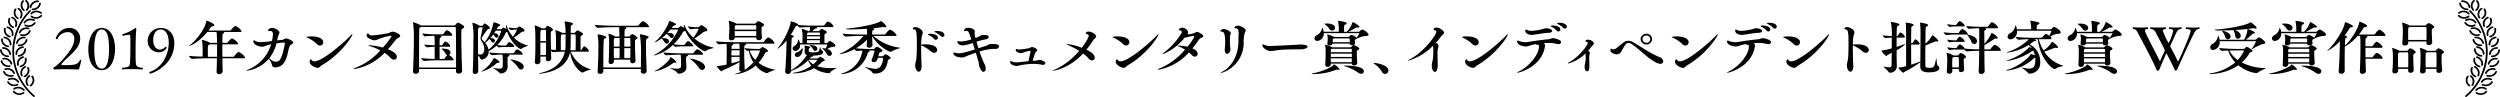
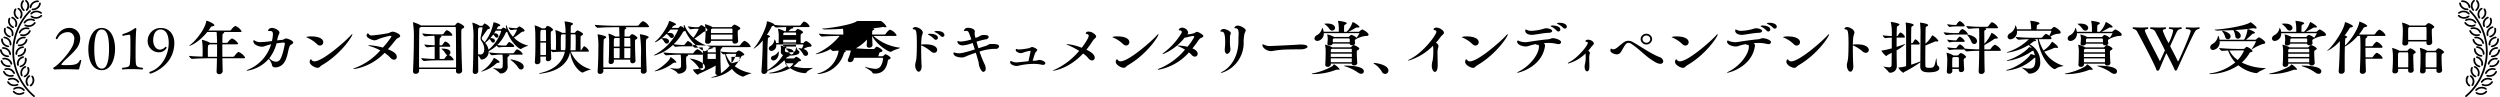
<svg xmlns="http://www.w3.org/2000/svg" width="748" height="29" viewBox="0 0 748 29">
  <defs>
    <style>
      .cls-1 {
        fill-rule: evenodd;
      }
    </style>
  </defs>
-   <path id="txt_prize.svg" class="cls-1" d="M1190.2,431c0-.437-0.02-0.909-0.02-1.329,0-1.99.04-2.13,0.3-2.235l0.32-.174h2.15c0,1.083,0,2.393-.02,3.738h-2.73m-0.41-10.8-0.09.156c-0.3,2.2-2.95,5.661-4.73,7.022a1.246,1.246,0,0,0-.35.333l0.04,0.017c0.2,0,2.69-.89,5.36-4.158h2.78c0.06,0.367.15,2.236,0.15,3.249h-2.07a9.274,9.274,0,0,0-2.43-.907l-0.04.033,0.02,0.159a14.523,14.523,0,0,1,.19,2.077c0,0.212.02,0.543,0.02,0.927,0,0.542-.02,1.2-0.04,1.834-1.4-.035-3.01-0.1-4.04-0.227a1.4,1.4,0,0,0,.88.909h0.02c1.66-.158,4.74-0.192,5.77-0.192h1.68c-0.02,1.363-.05,2.741-0.11,3.964v0.053a0.709,0.709,0,0,0,.78.733,0.971,0.971,0,0,0,1.05-.838v-0.017c-0.04-1.17-.07-2.532-0.09-3.895h6.39c0.31,0,.41-0.089.41-0.193a3.717,3.717,0,0,0-1.97-1.694l-0.18.052a7.448,7.448,0,0,0-1.1,1.241l-0.3.157h-3.25c-0.02-1.31-.02-2.62-0.02-3.738h4.35c0.32,0,.39-0.088.39-0.193a3.574,3.574,0,0,0-1.88-1.571,3.392,3.392,0,0,0-1.2,1.17l-0.3.156h-1.34c0-2.6.02-2.654,0.26-2.775l0.33-.3-0.16-.175h4.91c0.32,0,.41-0.1.41-0.208a3.571,3.571,0,0,0-1.92-1.608,3.939,3.939,0,0,0-1.25,1.223l-0.3.157h-6.47c0.23-.3.45-0.576,0.64-0.873a0.577,0.577,0,0,1,.46-0.384c0.49-.053.7-0.192,0.7-0.35,0-.4-1.95-1.327-2.36-1.327m20.77,12.261a2.528,2.528,0,0,1-1.74-.8l-0.26-.226a11.827,11.827,0,0,0,2.17-4.455c0.84-.139,1.94-0.245,2.11-0.245a0.339,0.339,0,0,1,.39.35s-0.62,3.685-1.5,4.82a1.462,1.462,0,0,1-1.17.559m-1.18-10.113a1.266,1.266,0,0,0-1.2.752c0,0.122.14,0.174,0.43,0.174h0.28c0.55,0,.77.332,0.77,1.013a10.594,10.594,0,0,1-.3,1.992,26.832,26.832,0,0,1-3.23.314,3.15,3.15,0,0,1-1.76-.349,0.871,0.871,0,0,0-.44-0.227l-0.15.227c0,1.292,1.96,1.729,2.56,1.729a3.166,3.166,0,0,0,1.06-.228c0.52-.174,1.12-0.367,1.72-0.506a11.858,11.858,0,0,1-6.69,7.511,1.767,1.767,0,0,0-.69.384l0.13,0.035a10.757,10.757,0,0,0,6.56-3.581l0.17,0.281a3.767,3.767,0,0,1,.78,1.606,0.853,0.853,0,0,0,.95.682,3.243,3.243,0,0,0,2.68-1.416c1-1.45,1.1-3.389,1.53-4.576a1.467,1.467,0,0,1,.57-0.839,0.847,0.847,0,0,0,.62-0.594c0-.628-1.77-1.222-2.15-1.222-0.46,0-.56.366-1.23,0.419-0.41.035-.9,0.088-1.42,0.157a6.28,6.28,0,0,1,.58-1.938l0.11-.385c0-.629-1.31-1.415-2.24-1.415m11.81,2.551a4.414,4.414,0,0,0-1.55.174,0.587,0.587,0,0,0,.37.228,9.783,9.783,0,0,1,2.86,1.921,1.228,1.228,0,0,0,.88.4,0.985,0.985,0,0,0,.97-1c0-1.065-1.44-1.728-3.53-1.728m12.22-.682a1.352,1.352,0,0,0-.53.437c-1.75,1.9-8.37,7.7-10.79,7.7a0.941,0.941,0,0,1-.73-0.279,0.924,0.924,0,0,0-.41-0.35,1.251,1.251,0,0,0-.3.769c0,0.943,1.61,1.8,2.37,1.8a0.9,0.9,0,0,0,.62-0.228,3.7,3.7,0,0,1,.61-0.523c5.72-3.284,9.19-8.646,9.19-9.276l-0.03-.052m12.02-.751a4.2,4.2,0,0,0-1.11.437,47.412,47.412,0,0,1-4.93.7,1.167,1.167,0,0,1-.95-0.245,0.518,0.518,0,0,0-.39-0.349c-0.15,0-.36.174-0.36,0.664,0,0.663,1.74,1.4,2.38,1.4a3.271,3.271,0,0,0,1.19-.383,19.973,19.973,0,0,1,3.49-.979,0.319,0.319,0,0,1,.38.245,25.937,25.937,0,0,1-2.58,3.283,18.684,18.684,0,0,0-4.17-.7l-0.24.035a1.947,1.947,0,0,0,.77.314,15.127,15.127,0,0,1,2.88,1.206,19.146,19.146,0,0,1-7.33,5.153,1.765,1.765,0,0,0-.74.383l0.11,0.036a4.723,4.723,0,0,0,.73-0.106,16.336,16.336,0,0,0,8.5-4.733,8.693,8.693,0,0,1,1.69,1.4,1.617,1.617,0,0,0,1.14.648,0.827,0.827,0,0,0,.83-0.857c0-.96-1.01-1.624-2.66-2.271,0.79-.873,1.5-1.781,2.23-2.673a2.43,2.43,0,0,1,.93-0.767,0.756,0.756,0,0,0,.52-0.56c0-.611-1.72-1.275-2.31-1.275m16.24-.419c-0.13,0-.28.053-0.97,1.083l-0.28.139h-1.85a37.179,37.179,0,0,1-4.22-.261,1.332,1.332,0,0,0,.84.873h0.02c1.21-.123,2.03-0.157,2.76-0.175a24.193,24.193,0,0,1,.09,2.847,28.936,28.936,0,0,1-3.1-.244,1.324,1.324,0,0,0,.85.856h0.01a22.242,22.242,0,0,1,2.24-.176c0,1.416-.01,3.006-0.01,3.652-0.97-.017-2.47-0.087-4.02-0.262a1.332,1.332,0,0,0,.84.873h0.02a32.666,32.666,0,0,1,3.47-.192h4.99c0.3,0,.39-0.105.39-0.21a3.02,3.02,0,0,0-1.47-1.4,0.753,0.753,0,0,0,.5-0.734c0-.541-0.43-1.171-2.48-1.171l-0.25.036,0.19,0.175a4.314,4.314,0,0,1,1.05,1.24,0.923,0.923,0,0,0,.56.472,7.54,7.54,0,0,0-.81,1.03l-0.28.14h-1.21c0-.717-0.02-2.271-0.02-3.652h2.84c0.3,0,.39-0.1.39-0.209a2.425,2.425,0,0,0-1.42-1.327l-0.11-.018c-0.11,0-.24.088-0.86,1l-0.26.122h-0.58c0-2.147.04-2.218,0.26-2.305a0.478,0.478,0,0,0,.32-0.28,0.34,0.34,0,0,0-.28-0.244l-0.07-.035h3.23c0.3,0,.39-0.105.39-0.209a2.906,2.906,0,0,0-1.57-1.415l-0.13-.018m-8.29,11.144v-2.009c0-3.615.04-8.733,0.09-9.554a0.339,0.339,0,0,1,.2-0.384l0.27-.175h10.12a0.277,0.277,0,0,1,.32.3c0.05,1.5.07,5.764,0.07,9.1V434.2h-11.07m-1.78-13.554-0.05.052,0.02,0.122a27.966,27.966,0,0,1,.26,4.576c0,2.5-.08,6.429-0.26,9.94v0.051a0.7,0.7,0,0,0,.8.682,0.938,0.938,0,0,0,1.03-.751V434.65h11.05c0,0.263-.02.489-0.02,0.682v0.017a0.7,0.7,0,0,0,.81.664,0.937,0.937,0,0,0,1.04-.786v-0.053c-0.13-2.5-.26-7.633-0.26-10.411,0-2.06.06-2.077,0.3-2.2a0.745,0.745,0,0,0,.58-0.506c0-.472-1.72-1.293-1.87-1.293a1.379,1.379,0,0,0-.74.664l-0.3.192h-10.03a9.447,9.447,0,0,0-2.36-.978m29.21,11.126-0.12.053,0.17,0.174a8.617,8.617,0,0,1,2.15,2.183,1.1,1.1,0,0,0,.9.63,0.823,0.823,0,0,0,.78-0.857c0-1.571-3.7-2.183-3.88-2.183m-5.05-.453-0.07.156a9.479,9.479,0,0,1-3.4,3.7,0.662,0.662,0,0,0-.32.245l0.08,0.017a10.166,10.166,0,0,0,4.46-2.463l0.32-.173h0.24c0.26,0,.39-0.088.39-0.211,0-.437-1.61-1.274-1.7-1.274m6.93-2.534-0.19.053a11.261,11.261,0,0,0-.72.96l-0.26.14h-3.61a29.677,29.677,0,0,1-3.53-.244,1.252,1.252,0,0,0,.79.838h0.01c1.03-.087,1.72-0.175,2.66-0.175h0.5a16.557,16.557,0,0,1,.09,2.376c0,1.572,0,1.8-1.02,1.8a11.905,11.905,0,0,1-1.74-.192l-0.17-.018-0.05.018a12.322,12.322,0,0,1,1.9,1.345,0.508,0.508,0,0,0,.47.3,2.038,2.038,0,0,0,2.09-1.939c0-.28-0.04-0.628-0.04-0.908-0.02-.4-0.02-0.769-0.02-1.118,0-1.013,0-1.031.28-1.136a0.388,0.388,0,0,0,.3-0.262c0-.122-0.11-0.157-0.45-0.262H1284c0.32,0,.41-0.1.41-0.21a3.128,3.128,0,0,0-1.59-1.345l-0.13-.017M1275.82,424c0.19-.262.33-0.541,0.5-0.82h1.52l0.13,0.1a12.1,12.1,0,0,1-3.8,5.607,4.118,4.118,0,0,0-1.02-2.062,8.978,8.978,0,0,0,1.32-1.187,5.083,5.083,0,0,1,.58.821,0.673,0.673,0,0,0,.51.315,0.57,0.57,0,0,0,.52-0.577c0-.315-0.23-0.785-1.27-0.785h-0.13a11.074,11.074,0,0,0,.89-1.084,4.686,4.686,0,0,1,.58.681,0.7,0.7,0,0,0,.51.262,0.51,0.51,0,0,0,.47-0.541,0.941,0.941,0,0,0-1.09-.751l-0.22.017m-4.13,6.306a2.233,2.233,0,0,1-.65-0.1c0-1.154-.02-2.307-0.02-3.373,0-4.349,0-4.366.24-4.5l0.24-.159h0.77l0.11,0.106c0,0.122-.3,1.712-0.5,2.55a3.213,3.213,0,0,0-.1.664,1.55,1.55,0,0,0,.32.856,4.211,4.211,0,0,1,.79,2.34c0,1.45-.77,1.625-1.2,1.625m3.98-9.642-0.04.139a13.419,13.419,0,0,1-2.63,5.834l-0.49-.523a0.983,0.983,0,0,1-.37-0.646,1.049,1.049,0,0,1,.24-0.577c0.24-.367.95-1.345,1.33-1.886a0.6,0.6,0,0,1,.45-0.314,0.508,0.508,0,0,0,.46-0.367,3.454,3.454,0,0,0-1.64-1.311l-0.09.035-0.47.594-0.23.069h-0.65a8.683,8.683,0,0,0-2.17-.942l-0.05.052,0.02,0.1a21.008,21.008,0,0,1,.3,5.049c0,2.743-.06,6.97-0.19,9.38v0.07a0.657,0.657,0,0,0,.71.7,0.881,0.881,0,0,0,.93-0.786v-0.018l-0.04-4.716a3.655,3.655,0,0,1,.7.961,0.37,0.37,0,0,0,.37.262,2.356,2.356,0,0,0,2.09-2.341v-0.21a9.1,9.1,0,0,0,2.41-1.659,1.191,1.191,0,0,0,.65.575h0.04a9.3,9.3,0,0,1,1.46-.139h2.75c0.28,0,.35-0.1.35-0.208,0-.473-1.38-1.276-1.51-1.276l-0.15.053a7.516,7.516,0,0,0-.66.873l-0.22.138h-0.5a11.36,11.36,0,0,1-2.02-.173,11.882,11.882,0,0,0,2.5-3.668,0.536,0.536,0,0,1,.39-0.245l0.06-.018c1.12,3.25,3.55,5.136,4.05,5.136l0.24-.106a8.11,8.11,0,0,1,2.04-.89l-0.07-.036a8.664,8.664,0,0,1-4.26-2.374,19.94,19.94,0,0,0,2.13-1.555,1.442,1.442,0,0,1,.69-0.244,0.4,0.4,0,0,0,.37-0.315c0-.436-1.45-1.257-1.59-1.257l-0.5.384-0.26.158h-0.38a13.3,13.3,0,0,1-2.03-.228,1.132,1.132,0,0,0,.67.8h0.02c0.54-.07,1.16-0.14,1.31-0.14h0.37l0.13,0.07a11.347,11.347,0,0,1-1.19,2.061,8.6,8.6,0,0,1-1.83-3.074,0.575,0.575,0,0,0-.25-0.4l-0.07.244a6.263,6.263,0,0,0,.19,1.013,2.225,2.225,0,0,0-.92-0.523,0.91,0.91,0,0,0-.5.384l-0.23.1h-1.31l0.27-.488c0.2-.42.24-0.367,0.48-0.42a0.336,0.336,0,0,0,.36-0.244c0-.4-1.74-0.926-2.02-0.926m14.01,9.817c0-1.188-.01-2.515-0.01-3.722h1.71c0,1.259-.01,2.585-0.03,3.722h-1.67m7.42-1.451c-0.3,0-.77-0.016-1.29-0.035,0-.47-0.02-1.082-0.02-1.71,0-2.761,0-2.778.26-2.935l0.1-.071h1.08c0,1.032,0,2.342-.02,3.353a8.068,8.068,0,0,1-.11,1.4m1.55,0a7.954,7.954,0,0,0,.09-1.2c0-.717.02-2.218,0.02-3.547h1.2a0.221,0.221,0,0,1,.26.245c0.02,0.4.04,0.979,0.04,1.607,0,0.961-.02,2.079-0.04,2.9h-1.57m-8.98-2.724c0-2.934,0-3.162.26-3.319l0.07-.052h1.1a0.213,0.213,0,0,1,.25.245c0.02,0.646.03,1.816,0.03,3.126h-1.71m7.3-5.9-0.06.07,0.02,0.121a14.543,14.543,0,0,1,.28,2.639c0,0.174.02,0.366,0.02,0.594h-1.02l-0.06-.035a9.582,9.582,0,0,0-1.96-.8l-0.04.052,0.02,0.088a11.338,11.338,0,0,1,.17,2.009c0,0.384.02,1.013,0.02,1.693,0,0.7-.02,1.451-0.06,2.115-0.54-.036-1.05-0.071-1.46-0.122-0.02-1.363-.05-2.848-0.05-3.931,0-1.415,0-1.415.35-1.659a0.6,0.6,0,0,0,.36-0.385,3.018,3.018,0,0,0-1.65-1.118,0.972,0.972,0,0,0-.61.612l-0.25.139h-0.89l-0.08-.07a9.33,9.33,0,0,0-2.02-.82l-0.05.07,0.02,0.087a16.574,16.574,0,0,1,.2,2.445c0,0.646.02,1.73,0.02,2.97,0,1.729-.02,3.755-0.17,5.362v0.07a0.609,0.609,0,0,0,.69.594,0.892,0.892,0,0,0,.99-0.717V432.45c0-.437-0.02-0.944-0.02-1.521h1.67c0,0.28-.02.525-0.02,0.769v0.017a0.585,0.585,0,0,0,.65.6,0.938,0.938,0,0,0,.96-0.768v-0.018c-0.04-.612-0.06-1.45-0.08-2.376a1,1,0,0,0,.6.454h0.02c0.89-.1,2.69-0.139,3.53-0.139-0.66,3.022-2.95,5.361-7.29,6.357a0.568,0.568,0,0,0-.44.193l0.2,0.052,0.32-.034c5.6-.717,8.12-3.251,8.78-6.481,0.58,4.332,3.28,6.166,3.71,6.166l0.3-.122a11.618,11.618,0,0,1,2.21-.822l-0.13-.07a8.85,8.85,0,0,1-5.89-5.257h5.08c0.28,0,.36-0.106.36-0.21a3.093,3.093,0,0,0-1.42-1.414c-0.1,0-.13.018-0.81,1.065l-0.18.139h-0.08c-0.02-.558-0.03-1.362-0.03-2.095,0-.752.01-1.45,0.01-1.764,0.02-.333-0.01-0.333.38-0.577a0.64,0.64,0,0,0,.37-0.4c0-.366-1.51-1.1-1.7-1.1a1.376,1.376,0,0,0-.65.628l-0.25.106h-1.1c0-.8,0-1.485.02-1.8a0.478,0.478,0,0,1,.32-0.523,0.543,0.543,0,0,0,.34-0.367c0-.455-2.28-0.734-2.47-0.734m22.54,3.86-0.07.07,0.02,0.105a34.888,34.888,0,0,1,.31,6.656c0,1.047,0,2.112-.01,3.09h-11.25v-1.327c0-2.5.04-5.9,0.13-6.829a0.459,0.459,0,0,1,.3-0.49,0.769,0.769,0,0,0,.45-0.419c0-.436-2.47-0.856-2.52-0.856l-0.08.07,0.02,0.105a20.3,20.3,0,0,1,.22,3.966c0,2.322-.09,4.89-0.22,7v0.053a0.635,0.635,0,0,0,.71.646,0.924,0.924,0,0,0,1.01-.751v-0.017c0-.175-0.02-0.419-0.02-0.7h11.25c0,0.245-.02.472-0.02,0.7v0.017a0.673,0.673,0,0,0,.76.682,0.886,0.886,0,0,0,.99-0.734V435.28c-0.09-2.08-.22-5.346-0.22-7.495,0-1.9.02-2.043,0.37-2.253a0.718,0.718,0,0,0,.45-0.419c0-.384-2.15-0.856-2.58-0.856m-7.84,7.144c-0.02-.891-0.02-1.991-0.02-3h1.74c0,1.292-.02,2.479-0.02,3h-1.7m3.12,0v-3h1.83c0,1.012-.02,2.095-0.04,3h-1.79m-3.14-3.458c0-.856,0-1.607.02-2.044a0.379,0.379,0,0,1,.18-0.419l0.15-.105h1.39v2.568h-1.74m3.14,0v-2.568h1.51a0.239,0.239,0,0,1,.28.262c0.02,0.489.04,1.345,0.04,2.306h-1.83m5.52-7.615a3.573,3.573,0,0,0-1.19,1.222l-0.32.156h-6.61c-1.08,0-4.39-.069-6.24-0.278a1.43,1.43,0,0,0,.9.908h0.02c1.6-.158,4.2-0.193,5.25-0.193h1.12c0.05,0.437.05,1.276,0.07,1.66,0,0.246.02,0.646,0.02,1.136h-1.27l-0.06-.053a6.816,6.816,0,0,0-1.92-.821l-0.04.053,0.02,0.087a12.07,12.07,0,0,1,.19,2.026c0,0.96,0,4.384-.15,6.271v0.07a0.583,0.583,0,0,0,.67.575,0.836,0.836,0,0,0,.9-0.662v-0.63h4.91v0.472a0.618,0.618,0,0,0,.69.594,0.83,0.83,0,0,0,.88-0.716v-0.018c-0.08-1.275-.15-4-0.15-5.31v-0.559c0.02-.368-0.02-0.349.37-0.593a0.594,0.594,0,0,0,.38-0.419,2.936,2.936,0,0,0-1.65-1.1,1.288,1.288,0,0,0-.65.611l-0.23.123h-1.36c0-2.1,0-2.131.24-2.236a0.417,0.417,0,0,0,.3-0.3,0.318,0.318,0,0,0-.26-0.227l-0.11-.035h6.78c0.32,0,.39-0.1.39-0.226a3.376,3.376,0,0,0-1.77-1.572l-0.12-.017m14.19,11.214-0.07.033,0.2,0.176a10.366,10.366,0,0,1,2.49,2.567,1.188,1.188,0,0,0,.96.611,0.861,0.861,0,0,0,.85-0.89c0-1.589-3.74-2.5-4.43-2.5m-5.86-.472-0.08.156c-0.32,1.066-2.88,3.18-4.33,3.843a0.643,0.643,0,0,0-.36.245l0.09,0.035a12.784,12.784,0,0,0,5.38-2.428l0.34-.192,0.13,0.017,0.23,0.018c0.24,0,.35-0.087.35-0.192a5.641,5.641,0,0,0-1.75-1.5m7.95-2.341a3.3,3.3,0,0,0-1.06,1.083l-0.24.14h-3.93a45.439,45.439,0,0,1-4.87-.262,1.466,1.466,0,0,0,.8.873h0.02c1.31-.14,3.17-0.192,4-0.192h0.35a20.1,20.1,0,0,1,.11,2.5c0,0.367,0,.715-0.02.978-0.03.471-.39,0.7-1.27,0.7a13.676,13.676,0,0,1-1.77-.176l-0.19-.016-0.04.016c0,0.107,1.8.787,2.15,1.38a0.464,0.464,0,0,0,.45.3c0.49,0,2.3-.332,2.3-1.886v-0.141c-0.1-1.659-.1-1.834-0.1-1.956,0-1.065.04-1.136,0.3-1.24a0.369,0.369,0,0,0,.29-0.262l-0.17-.192h4.33c0.28,0,.37-0.1.37-0.21a3.365,3.365,0,0,0-1.7-1.415l-0.11-.017m-8.27-8.437h-0.08l-0.09.105c-0.11,1-2.07,4.3-3.85,5.817a1.044,1.044,0,0,0-.35.4l0.05,0.034a1.779,1.779,0,0,0,.56-0.244,10.855,10.855,0,0,0,1.35-.891l0.11,0.088a4.168,4.168,0,0,1,.82,1.029,0.787,0.787,0,0,0,.65.42,0.667,0.667,0,0,0,.68-0.646c0-.908-1.2-1-1.66-1l-0.45.034H1326a16.5,16.5,0,0,0,1.46-1.327v0.017a4.288,4.288,0,0,1,.93.891,0.854,0.854,0,0,0,.62.349,0.623,0.623,0,0,0,.61-0.629c0-.1-0.03-0.89-1.3-0.89a3.9,3.9,0,0,0-.68.069c0.34-.35.66-0.716,0.96-1.083h2.13l0.15,0.105a15.671,15.671,0,0,1-6.67,7.25,1.107,1.107,0,0,0-.53.366l0.1,0.052a12.882,12.882,0,0,0,5.6-3.2,1.4,1.4,0,0,0,.71.611h0.02a15.441,15.441,0,0,1,2.02-.157h2.97c0.26,0,.33-0.088.33-0.192a3.492,3.492,0,0,0-1.51-1.38l-0.09-.017-0.13.052a5.078,5.078,0,0,0-.81.978l-0.2.14h-0.51a20.276,20.276,0,0,1-2.63-.21,15.021,15.021,0,0,0,2.78-3.615,0.72,0.72,0,0,1,.55-0.315l0.16-.087c1.55,3.581,5.1,6.112,5.89,6.112l0.28-.1c0.67-.559,2.33-0.8,2.33-0.942l-0.11-.054a12.78,12.78,0,0,1-5.64-2.689,28.246,28.246,0,0,0,2.59-1.886,1.733,1.733,0,0,1,.81-0.3,0.537,0.537,0,0,0,.48-0.367c0-.559-1.62-1.415-1.68-1.433l-0.19-.052-0.12.052-0.44.4-0.29.174h-0.9a14.855,14.855,0,0,1-2.18-.261,1.261,1.261,0,0,0,.72.89h0.02c0.58-.069,1.23-0.156,1.4-0.156h0.88l0.15,0.07a13.191,13.191,0,0,1-1.57,2.6,9.82,9.82,0,0,1-2.65-3.668l-0.15-.141-0.13.158a4.611,4.611,0,0,0,.2.821,4.056,4.056,0,0,0-1.08-.665,1.184,1.184,0,0,0-.5.456l-0.28.122h-1.91l0.37-.489,0.38-.281a0.509,0.509,0,0,0,.54-0.313c0-.349-1.79-0.96-1.94-1m18.54,12.664c-0.01-.594-0.01-1.275-0.01-1.922h2.44c0,0.4,0,.821-0.02,1.24-0.8.245-1.62,0.472-2.41,0.682m7.12-1.03a7.114,7.114,0,0,1-1.66-2.761c0.78-.069,1.51-0.069,2.05-0.069h0.86l0.15,0.122a8.728,8.728,0,0,1-1.4,2.708m-7.15-1.311c0-.541,0-1.065.02-1.555h2.44v1.555h-2.46m0.03-1.973c0-.909.06-1.048,0.23-1.119a0.432,0.432,0,0,0,.33-0.279l-0.13-.14c0.6,0,1.11-.017,1.42-0.017h0.49a10.981,10.981,0,0,1,.09,1.5v0.053h-2.43m10.95-3.442a3.679,3.679,0,0,0-1.21,1.293l-0.3.157h-7.51c-1.1,0-4.69-.052-6.56-0.262a1.357,1.357,0,0,0,.84.892h0.02c0.62-.053,1.44-0.089,2.26-0.123a8.413,8.413,0,0,1,.09,1.519c0,0.926-.01,3.127-0.05,4.647a14.749,14.749,0,0,1-2.77.436l-0.18.07a4.392,4.392,0,0,0,1.43,1.554l0.38-.314c0.97-.419,3.19-1.432,5-2.445-0.01.768-.03,1.5-0.09,2.113v0.071a0.6,0.6,0,0,0,.67.611h0.04a9.3,9.3,0,0,1-1.31.524,1.453,1.453,0,0,0-.69.279l0.11,0.018a11.011,11.011,0,0,0,6.15-2.637,6.3,6.3,0,0,0,3.29,2.323l0.28-.106a11.154,11.154,0,0,1,2.33-.925l-0.11-.035a11.456,11.456,0,0,1-4.97-2.06,13.084,13.084,0,0,0,1.96-2.883,0.709,0.709,0,0,1,.53-0.333,0.483,0.483,0,0,0,.39-0.331,3.579,3.579,0,0,0-1.66-1.152,1.377,1.377,0,0,0-.62.4l-0.26.158h-0.82a28.417,28.417,0,0,1-3.7-.245,1.52,1.52,0,0,0,.8.839h0.02l0.49-.052a8.708,8.708,0,0,0,1.32,3.441,11.261,11.261,0,0,1-2.63,2.287l0.05-.244c-0.07-1.17-.15-3.179-0.15-4.838,0-2.114.04-2.236,0.26-2.324a0.394,0.394,0,0,0,.32-0.279l-0.13-.157h8.22c0.32,0,.39-0.088.39-0.192a3.356,3.356,0,0,0-1.81-1.676l-0.11-.019m-9.96-.437c0-.436-0.02-0.96-0.02-1.432h6.45c0,0.49-.02,1-0.02,1.432h-6.41m-0.02-1.886c0-1.065,0-1.135.21-1.24l0.13-.087h5.81a0.234,0.234,0,0,1,.28.243c0.02,0.3.02,0.682,0.02,1.084h-6.45m-1.75-2.655-0.06.052,0.02,0.087a10,10,0,0,1,.19,1.852c0,0.611-.04,2.219-0.15,3.2v0.069a0.644,0.644,0,0,0,.77.577,0.9,0.9,0,0,0,1-.682v-0.156h6.41v0.208a0.652,0.652,0,0,0,.75.595,0.873,0.873,0,0,0,.97-0.682v-0.052c-0.06-.629-0.13-1.852-0.13-2.585,0-.577.04-0.612,0.39-0.821a0.616,0.616,0,0,0,.39-0.419c0-.35-1.53-1.118-1.77-1.118a1.482,1.482,0,0,0-.73.628l-0.24.123h-5.61l-0.07-.07a8.783,8.783,0,0,0-2.13-.8m22,8.071-0.15.208a2.621,2.621,0,0,1-1.49,1.17,0.854,0.854,0,0,0-.65.735,0.722,0.722,0,0,0,.76.664c0.75,0,1.59-.892,1.59-2.376l-0.06-.4m2.41-.8-0.32.034,0.15,0.124a4.046,4.046,0,0,1,.98,1.151,0.787,0.787,0,0,0,.65.455,0.637,0.637,0,0,0,.6-0.647c0-1.012-1.61-1.117-2.06-1.117m0.82,5.747a4.17,4.17,0,0,1-1.34-1.329h2.39l0.15,0.088a4.967,4.967,0,0,1-1.2,1.241m-1.86-6.341c0-.227-0.02-0.542-0.02-0.856h3.88c0,0.314-.02.611-0.02,0.856h-3.84m0-1.24v-0.769h3.88c0,0.245-.02.506-0.02,0.769h-3.86m0.02-1.153V424.17a0.482,0.482,0,0,1,.35-0.437h3.23c0.17,0,.24.017,0.26,0.245V424.5h-3.84m-4.84-4.122-0.06.139c-0.07,1.572-2.03,5.765-3.73,7.686a0.79,0.79,0,0,0-.23.348l0.02,0.036a10.475,10.475,0,0,0,2.71-2.5c0,0.349-.02.7-0.02,1-0.02,2.48-.21,6.113-0.38,8.21v0.1a0.689,0.689,0,0,0,.77.717,1,1,0,0,0,1.03-.838v-0.053a13.363,13.363,0,0,0,5.06-3.2,4.661,4.661,0,0,0,.95,1.643,12.138,12.138,0,0,1-4.96,2.043,1.157,1.157,0,0,0-.64.192,0.635,0.635,0,0,0,.41.052,12.833,12.833,0,0,0,6.02-1.554,8.49,8.49,0,0,0,4.37,1.485,0.466,0.466,0,0,0,.46-0.21c0.38-.645,1.93-1.24,1.93-1.345l-0.06-.018h-0.04c-0.59.036-1.15,0.052-1.7,0.052a12.052,12.052,0,0,1-4.03-.558,9.946,9.946,0,0,0,1.44-1.275,0.782,0.782,0,0,1,.5-0.227,0.406,0.406,0,0,0,.36-0.3,3.061,3.061,0,0,0-1.46-1.031,1.144,1.144,0,0,0-.52.419l-0.28.1h-2.28l0.2-.262,0.4-.28c0.31,0,.44-0.069.44-0.175l-0.05-.139c2.48,0,3.04-.576,3.04-1.012a0.586,0.586,0,0,0-.33-0.507,1.46,1.46,0,0,1-.53-0.892l-0.09-.174-0.06.174c-0.16,1.259-.31,1.432-2.16,1.432-0.96,0-1.16-.139-1.16-0.54a1.116,1.116,0,0,1,.19-0.751,0.4,0.4,0,0,0,.28-0.263c0-.244-1.63-0.454-1.69-0.454l-0.05.035,0.02,0.105a5.749,5.749,0,0,1,.07.786c0,0.209-.02.384-0.04,0.681v0.157a0.933,0.933,0,0,0,.68,1.049,14.112,14.112,0,0,1-4.71,4.54c-0.02-.593-0.02-1.379-0.02-2.236,0-2.514.06-5.745,0.17-7.108,0.02-.245.02-0.35,0.2-0.419a0.6,0.6,0,0,0,.45-0.367,1.2,1.2,0,0,0-.97-0.4,21.1,21.1,0,0,0,1.35-2.307,0.566,0.566,0,0,1,.41-0.4l0.31-.1a1.418,1.418,0,0,0,.7.594h0.02c1.02-.106,2.16-0.14,3-0.157v0.419a5.041,5.041,0,0,1-.11.8h-0.43l-0.02-.017a7.92,7.92,0,0,0-1.87-.7l-0.03.034,0.02,0.105a9.495,9.495,0,0,1,.22,1.712c0,0.314,0,1.572-.04,2.428h-0.74a2.221,2.221,0,0,0-.44-1.084,0.34,0.34,0,0,0-.11.315,2.363,2.363,0,0,1-1.23,1.713,0.875,0.875,0,0,0-.41.7,0.777,0.777,0,0,0,.84.717,1.615,1.615,0,0,0,1.38-1.87V427.3h8.02l0.13,0.1a4.813,4.813,0,0,1-.49,1.134,4.953,4.953,0,0,0-.93-0.138l-0.1.016,0.13,0.158a6.367,6.367,0,0,1,1.29,1.625,0.935,0.935,0,0,0,.77.54,0.758,0.758,0,0,0,.73-0.751,1.772,1.772,0,0,0-1.4-1.31,3.894,3.894,0,0,1,1.68-.663c0.54,0,.75-0.158.75-0.35,0-.524-1.41-1.379-1.65-1.379a1,1,0,0,0-.67.506l-0.26.1h-0.68c-0.01-.489-0.03-1.1-0.03-1.589,0-1.084.07-1.136,0.28-1.224a0.627,0.627,0,0,0,.45-0.418c0-.42-1.5-1.014-1.57-1.014a1.222,1.222,0,0,0-.58.525l-0.26.156h-2a6.5,6.5,0,0,0,.65-0.576,0.61,0.61,0,0,1,.39-0.209c0.34-.036.49-0.141,0.49-0.245l-0.19-.175-0.05-.017h4.72c0.3,0,.38-0.122.38-0.227a2.74,2.74,0,0,0-1.57-1.4l-0.12-.017c-0.11,0-.31.121-1.04,1.083l-0.26.122h-3.33a36.862,36.862,0,0,1-4.18-.193v-0.033c0-.42-2.02-1.066-2.24-1.066m26.94-.088-0.17.105c-1.18.891-6.84,1.9-9.85,2.149a0.585,0.585,0,0,0-.48.122,3.073,3.073,0,0,0,1.33.14c1.4,0,3.19-.071,4.94-0.192a9.683,9.683,0,0,1,.1,1.4v0.332h-1.07c-1.06,0-4.37-.071-6.25-0.28a1.446,1.446,0,0,0,.95.891h0.02c1.64-.157,4.16-0.193,5.19-0.193h0.05a18.52,18.52,0,0,1-6.74,5.189,0.726,0.726,0,0,0-.41.262l0.1,0.016a13.429,13.429,0,0,0,4.37-1.536,1.254,1.254,0,0,0,.72.576h0.02c0.58-.052,1.12-0.1,1.65-0.122a8.233,8.233,0,0,1-5.94,6.743,0.7,0.7,0,0,0-.43.227l0.15,0.035a8.647,8.647,0,0,0,7.71-5.956c0.19-.578.21-0.507,0.45-0.613l0.24-.245c0-.1-0.09-0.156-0.43-0.226h1.74l0.15,0.105a17,17,0,0,1-.84,2.567l-0.07.3a0.592,0.592,0,0,0,.68.506,1.021,1.021,0,0,0,1.01-.663l0.19-.63H1392l0.22,0.192a5.036,5.036,0,0,1-.75,2.341,1.758,1.758,0,0,1-1.6.769,14.788,14.788,0,0,1-2.97-.577l-0.12-.017-0.03.017c0,0.141,2.05,1.153,2.24,1.66,0.11,0.262.2,0.332,0.78,0.332,2.97,0,3.61-2.306,3.87-3.808a0.48,0.48,0,0,1,.37-0.437,0.581,0.581,0,0,0,.47-0.437c0-.384-1.21-1-1.44-1.082l-0.11-.035-0.15.052-0.48.454-0.25.123h-1.27l0.26-.839a0.558,0.558,0,0,1,.54-0.437,0.558,0.558,0,0,0,.45-0.366c0-.437-1.49-1.24-1.7-1.24a1.462,1.462,0,0,0-.61.54l-0.28.158h-1.4c-0.6,0-2.3-.053-3.95-0.209a14.119,14.119,0,0,0,3.33-2.6c-0.02.559-.08,1.152-0.11,1.694v0.07a0.65,0.65,0,0,0,.74.647,0.9,0.9,0,0,0,1.01-.717v-0.052c-0.05-.839-0.11-1.852-0.11-2.726,1.48,2.778,4.88,4.752,5.55,4.752l0.45-.192c0.58-.455,2.35-0.839,2.35-1l-0.15-.069a14.5,14.5,0,0,1-7.81-3.5h6.52c0.32,0,.41-0.1.41-0.209a3.787,3.787,0,0,0-2.02-1.694,4.056,4.056,0,0,0-1.28,1.327l-0.3.158h-3.72c0-1.031,0-1.189.32-1.328a0.493,0.493,0,0,0,.34-0.28c0-.087-0.1-0.157-0.44-0.262,1.11-.1,2.12-0.226,2.9-0.384l0.15-.017,0.2,0.035,0.45,0.069c0.21,0,.36-0.052.36-0.209a4.3,4.3,0,0,0-1.66-1.677m14.85,3.826a1.36,1.36,0,0,0-.81.139,0.687,0.687,0,0,0,.32.228,5.983,5.983,0,0,1,1.55,1.17,0.692,0.692,0,0,0,.54.262,0.617,0.617,0,0,0,.6-0.611c0-.857-1.31-1.188-2.2-1.188m2.01-.822a1.613,1.613,0,0,0-.91.175,0.644,0.644,0,0,0,.33.21,5.874,5.874,0,0,1,1.61,1.118,0.723,0.723,0,0,0,.52.245,0.59,0.59,0,0,0,.6-0.595c0-.035-0.06-1.153-2.15-1.153m-6.53-1.187a0.793,0.793,0,0,0-.83.507c0,0.1.15,0.174,0.55,0.226,0.48,0.07.7,0.7,0.7,4.193,0,1.537-.03,3.441-0.14,4.507-0.08.645-.19,0.838-0.3,1.449a2.691,2.691,0,0,0-.06.576c0,0.856.43,1.887,1.06,1.887s0.88-.961.88-1.625l-0.02-.314c-0.05-.576-0.13-2.795-0.13-4.909v-1.012l0.13,0.033a11,11,0,0,1,2.82,1.783,1.513,1.513,0,0,0,.94.4,0.878,0.878,0,0,0,.91-0.873c0-.263-0.16-1.659-3.49-1.659a10.075,10.075,0,0,0-1.14.051l-0.17.018c0.02-.873.08-1.642,0.15-2.218,0.08-.629.34-1,0.34-1.381,0-.838-1.42-1.641-2.2-1.641m15.79,0.227a1.151,1.151,0,0,0-1.29.855l0.17,0.123,0.44-.07,0.15-.017c0.62,0,.77.664,1.29,2.061l0.19,0.507a12.419,12.419,0,0,1-3.16.645,1.912,1.912,0,0,1-.62-0.087l-0.31-.088-0.11.123c0,0.175.14,1.206,1.68,1.206a9.7,9.7,0,0,0,2.89-.734c0.21,0.629.45,1.293,0.65,1.938-3.41,1.1-4.27,1.154-4.72,1.154a3.7,3.7,0,0,1-1.05-.14,1.74,1.74,0,0,0-.48-0.105l-0.15.14c0,1.362,2.39,1.362,2.52,1.362l0.45-.034a7.378,7.378,0,0,0,1.19-.473c0.94-.349,1.74-0.645,2.55-0.908,0.31,1.014.59,1.991,0.8,2.743,0.09,0.367.07,0.681,0.15,0.943,0.18,0.8.74,2.044,1.34,2.044a0.913,0.913,0,0,0,.66-1.047,3.512,3.512,0,0,0-.42-1.433,34.43,34.43,0,0,1-1.43-3.6,14.854,14.854,0,0,1,4.83-.821,0.908,0.908,0,0,0,1.03-.7c0-.752-1.34-0.752-2.2-0.752h-0.1c-1.04,0-.76.28-1.69,0.576l-2.19.7c-0.21-.647-0.39-1.311-0.58-1.957a23.122,23.122,0,0,1,2.71-.7,0.927,0.927,0,0,0,.93-0.717c0-.541-0.82-0.593-1.42-0.593a2.937,2.937,0,0,0-.56.034,4.122,4.122,0,0,0-1.06.507c-0.17.087-.51,0.21-0.9,0.349l-0.09-.315a3.747,3.747,0,0,1-.17-0.96l0.02-.332,0.03-.367c0-.733-1.26-1.065-1.97-1.065m19.07,5.747a2.224,2.224,0,0,0-.71.3,18.508,18.508,0,0,1-3.13.437,1.535,1.535,0,0,1-.47-0.053l-0.25-.105-0.11-.017-0.2.244c0,0.856,1.43,1.031,1.49,1.031a2.926,2.926,0,0,0,.77-0.158,8.7,8.7,0,0,1,2.11-.541l0.11,0.087-0.65,3.022c-3.05.332-3.35,0.35-3.57,0.35a3.272,3.272,0,0,1-1.33-.263l-0.17-.087-0.2-.07c-0.21,0-.21.385-0.21,0.42,0,0.628,1.23,1.082,1.93,1.082l0.35-.035a20.087,20.087,0,0,1,4.73-.593,11.038,11.038,0,0,1,2.44.244l0.34,0.036a0.646,0.646,0,0,0,.75-0.49c0-.524-1.23-0.979-1.83-0.979-0.39,0-.53.193-1.05,0.21-0.28.018-.6,0.018-0.93,0.053,0.76-2.5.78-2.515,1.15-2.812l0.23-.384c0-.42-1.16-0.926-1.59-0.926m17.01-4.612a0.916,0.916,0,0,0-.94.454,0.454,0.454,0,0,0,.43.3,0.5,0.5,0,0,1,.48.507c0,0.716-1.54,2.865-2.08,3.58a15.417,15.417,0,0,0-4.41-1.1l-0.16.035a1.349,1.349,0,0,0,.59.314,24.689,24.689,0,0,1,3.21,1.677,21.055,21.055,0,0,1-7.19,5.555,2.123,2.123,0,0,0-.69.367l0.05,0.034c0.15,0,4.71-.559,9-5.17a7.8,7.8,0,0,1,1.59,1.433,1.52,1.52,0,0,0,1.09.646,0.808,0.808,0,0,0,.8-0.856c0-.455-0.28-1.345-2.48-2.358a29.607,29.607,0,0,0,1.94-2.725c0.39-.611.97-0.821,0.97-1.222,0-.543-1.22-1.468-2.2-1.468m8.61,1.433a4.366,4.366,0,0,0-1.55.174,0.587,0.587,0,0,0,.37.228,9.916,9.916,0,0,1,2.86,1.921,1.228,1.228,0,0,0,.88.4,0.985,0.985,0,0,0,.97-1c0-1.065-1.44-1.728-3.53-1.728m12.21-.682a1.439,1.439,0,0,0-.52.437c-1.75,1.9-8.37,7.7-10.8,7.7a0.933,0.933,0,0,1-.72-0.279,0.924,0.924,0,0,0-.41-0.35,1.2,1.2,0,0,0-.31.769c0,0.943,1.61,1.8,2.38,1.8a0.9,0.9,0,0,0,.62-0.228,3.328,3.328,0,0,1,.61-0.523c5.72-3.284,9.19-8.646,9.19-9.276l-0.04-.052m7.09-1.921a1.045,1.045,0,0,0-1.01.629,0.5,0.5,0,0,0,.46.209,0.465,0.465,0,0,1,.47.454l-0.11.367a21.117,21.117,0,0,1-5.18,5.747,1.463,1.463,0,0,0-.48.436l0.06,0.035a2.155,2.155,0,0,0,.68-0.226,16.223,16.223,0,0,0,5.89-4.682h0.11a2.054,2.054,0,0,0,.56-0.087,10.378,10.378,0,0,1,1.81-.4c0.27,0,.38.123,0.38,0.263a14.616,14.616,0,0,1-2.04,2.969,12.993,12.993,0,0,0-2.86-.366l-0.17.034a2.916,2.916,0,0,0,.64.313,13.4,13.4,0,0,1,1.66.874,19.908,19.908,0,0,1-7.43,5.555,1.212,1.212,0,0,0-.73.42l0.15,0.052a16.1,16.1,0,0,0,9.19-5.2,6.689,6.689,0,0,1,.86.8,1.3,1.3,0,0,0,.91.471,0.832,0.832,0,0,0,.84-0.855c0-.4-0.24-1.084-1.57-1.608,0.56-.68,1.11-1.414,1.65-2.183a2.684,2.684,0,0,1,.97-1,0.706,0.706,0,0,0,.65-0.506c0-.507-1.62-1.275-1.88-1.275a1.357,1.357,0,0,0-.69.315,6.52,6.52,0,0,1-2.19.436,1.226,1.226,0,0,0,.22-0.628,1.886,1.886,0,0,0-1.82-1.363m12.5,0.385a1.217,1.217,0,0,0-1.09.61c0,0.123.21,0.175,0.58,0.21,0.47,0.035.9,0.489,0.9,3.231,0,0.56-.04,1.066-0.11,1.852l-0.02.3c0,0.838.37,1.257,0.76,1.257a1.383,1.383,0,0,0,.94-1.449,4.181,4.181,0,0,0-.04-0.436,15.034,15.034,0,0,1-.11-1.782c0-.367.02-0.717,0.02-1.17a2.37,2.37,0,0,1,.13-0.926l0.13-.42c0-.681-1.63-1.274-2.09-1.274m4.22-1.014a1.156,1.156,0,0,0-1.09.611c0,0.141.24,0.175,0.58,0.227,0.39,0.053.71,0.332,0.71,1.608a4.9,4.9,0,0,1-.02.523c-0.05.839-.03,1.4-0.05,2.149-0.11,3.738-1.93,7.022-4.54,8.524a2.019,2.019,0,0,0-.73.525l0.07,0.034a9.394,9.394,0,0,0,6.78-8.908,11.139,11.139,0,0,1,.28-3,3.3,3.3,0,0,0,.34-0.855c0-.577-1.59-1.433-2.33-1.433m7.46,5.59c-0.11,0-.15.052-0.15,0.227,0,0.82,1.36,1.816,2.54,1.816a6.29,6.29,0,0,0,1.14-.157,28.048,28.048,0,0,1,3.92-.331c1.76-.053,3.38-0.036,4.2-0.053,0.56-.018,1.7-0.332,1.7-0.77,0-.663-1.79-0.663-1.99-0.663-0.23,0-.43,0-0.6.018-2.15.157-8.15,0.419-8.33,0.419a3.906,3.906,0,0,1-2.1-.385l-0.33-.121m24.67,6.375h-0.21l-0.22.07,0.16,0.105a13.421,13.421,0,0,1,3.97,1.851,1.752,1.752,0,0,0,1.04.42,0.743,0.743,0,0,0,.8-0.734c0-1.625-4.42-1.712-5.54-1.712m-3.4-.4-0.08.087a1.843,1.843,0,0,1-.58.576,18.63,18.63,0,0,1-5.62,2.044,0.678,0.678,0,0,0-.41.14,0.637,0.637,0,0,0,.49.087,18.786,18.786,0,0,0,6.76-1.257l0.37-.07,0.21,0.017,0.22,0.017c0.22,0,.34-0.069.34-0.175a5.612,5.612,0,0,0-1.7-1.466m-0.95-.612c0-.35-0.02-0.75-0.02-1.153h6.29v1.153h-6.27m-0.02-1.59v-0.96h6.31v0.96h-6.31m0.02-1.4v-0.525a0.353,0.353,0,0,1,.18-0.4l0.15-.106h5.68a0.214,0.214,0,0,1,.26.246c0,0.208.02,0.471,0.02,0.786h-6.29m-1.69-2.272-0.05.053,0.02,0.087a9.094,9.094,0,0,1,.18,1.8c0,0.647-.03,3.057-0.13,4.018v0.069a0.636,0.636,0,0,0,.73.612,0.893,0.893,0,0,0,.95-0.7v-0.261h6.24a0.639,0.639,0,0,0,.73.54,0.84,0.84,0,0,0,.94-0.68v-0.035c-0.06-.647-0.15-2.254-0.15-3.092,0-.594.05-0.629,0.39-0.821a0.6,0.6,0,0,0,.37-0.4c0-.348-1.4-1.064-1.7-1.064a1.658,1.658,0,0,0-.69.558l-0.24.123h-5.51l-0.06-.053a8.529,8.529,0,0,0-2.02-.751m0.47-6.323-0.75.07,0.25,0.21a5.45,5.45,0,0,1,1.28,1.31,1.058,1.058,0,0,0,.86.523,0.845,0.845,0,0,0,.85-0.8c0-.157-0.04-1.31-2.49-1.31m1.81,5.589v-0.663a0.452,0.452,0,0,1,.34-0.471h4.52l0.2,0.157c0.02,0.226.02,0.61,0.02,0.977h-5.08m1.61-6.393-0.06.035,0.04,0.159a11.663,11.663,0,0,1,.21,2.287v0.786h-4.52a3.1,3.1,0,0,0-.42-1.223,0.6,0.6,0,0,0-.11.333,2.969,2.969,0,0,1-1.6,1.956,1.233,1.233,0,0,0-.64.926,0.832,0.832,0,0,0,.92.751,2.146,2.146,0,0,0,1.87-2.324h10.55l0.11,0.088-0.8,1.293a4.394,4.394,0,0,0-1.55-.874,1.2,1.2,0,0,0-.7.541l-0.24.087h-4.28l-0.03-.016a7.324,7.324,0,0,0-1.98-.735l-0.06.053,0.02,0.087a5.088,5.088,0,0,1,.15,1.223c0,0.245-.06.978-0.11,1.432v0.053a0.547,0.547,0,0,0,.67.419,0.9,0.9,0,0,0,.97-0.524h5.04v0.07a0.56,0.56,0,0,0,.68.4,0.863,0.863,0,0,0,.95-0.488V427a6.865,6.865,0,0,1-.09-0.926c0-.156.02-0.192,0.3-0.314l0.26-.174a8.239,8.239,0,0,1,2.58-.822h0.2c0.54,0,.76-0.156.76-0.383,0-.63-1.68-1.572-1.92-1.572a2.213,2.213,0,0,0-.75.575l-0.26.123h-3.1a19.9,19.9,0,0,0,2.13-1.153l0.36-.14,0.17,0.019,0.2,0.017c0.26,0,.45-0.071.45-0.211,0-.366-1.83-1.45-2.02-1.45l-0.09.176a7.219,7.219,0,0,1-1.72,2.742h-0.78c0-2.008,0-2.008.39-2.183a0.555,0.555,0,0,0,.41-0.367c0-.437-2.34-0.717-2.56-0.717m10.7,12.594-0.17.036a1.125,1.125,0,0,0,.33.278,7.06,7.06,0,0,1,2.21,2.307,1.13,1.13,0,0,0,.99.664,1,1,0,0,0,.97-1c0-1.729-3.6-2.288-4.33-2.288m18.71-10.567a0.841,0.841,0,0,0-.89.471,0.491,0.491,0,0,0,.44.315,0.461,0.461,0,0,1,.43.437c0,0.943-3.85,6.166-7.83,8.174a1.787,1.787,0,0,0-.68.472l0.05,0.035a17.113,17.113,0,0,0,7.44-4.472,5.608,5.608,0,0,1,.09,1.292,18.051,18.051,0,0,1-.19,3.11,5.253,5.253,0,0,0-.26,1.537c0,1.065.45,1.869,0.93,1.869,0.55,0,.84-0.769.84-2.114,0-.82-0.05-2.113-0.05-3.214a5.792,5.792,0,0,1,.19-1.939l0.11-.384a1.247,1.247,0,0,0-.79-1.047,16.289,16.289,0,0,0,1.42-1.764c0.41-.577.99-0.822,0.99-1.258,0-.647-1.25-1.52-2.24-1.52m9.11,2.638a4.414,4.414,0,0,0-1.55.174,0.632,0.632,0,0,0,.38.228,9.87,9.87,0,0,1,2.85,1.921,1.228,1.228,0,0,0,.88.4,0.985,0.985,0,0,0,.97-1c0-1.065-1.43-1.728-3.53-1.728m12.22-.682a1.358,1.358,0,0,0-.52.437c-1.76,1.9-8.37,7.7-10.8,7.7a0.941,0.941,0,0,1-.73-0.279,0.875,0.875,0,0,0-.41-0.35,1.251,1.251,0,0,0-.3.769c0,0.943,1.61,1.8,2.37,1.8a0.888,0.888,0,0,0,.62-0.228,3.7,3.7,0,0,1,.61-0.523c5.72-3.284,9.2-8.646,9.2-9.276l-0.04-.052m13.57,1.205c-0.58,0-.82.28-1.46,0.332-2.32.21-4.6,0.577-6.29,0.839l-0.45.034a5.237,5.237,0,0,1-1.83-.3,2,2,0,0,0-.58-0.21l-0.17.227c0,1.274,2.09,1.573,2.61,1.573a3.273,3.273,0,0,0,1.1-.245,14.016,14.016,0,0,1,1.99-.472,0.281,0.281,0,0,0,.31.227l0.17-.017,0.09-.017c0.19,0,.27.245,0.27,0.559,0,2.269-2.69,5.816-6.04,7.458a1.237,1.237,0,0,0-.52.331l0.09,0.036c0.52,0,7.1-1.677,8.22-7.6a2.555,2.555,0,0,0,.06-0.5,0.812,0.812,0,0,0-.38-0.769c1.12-.069,1.35-0.069,1.43-0.069a11.233,11.233,0,0,1,2.61.331l0.34,0.035a0.717,0.717,0,0,0,.82-0.577c0-.715-1.85-1.2-2.39-1.2m-2.02-2.969a3.169,3.169,0,0,0-1.05.228,14.788,14.788,0,0,1-3.4.541,2.581,2.581,0,0,1-1.32-.263l-0.34-.14c-0.02,0-.21,0-0.21.385,0,0.506.53,1.223,1.99,1.223a5,5,0,0,0,.67-0.052c1.12-.14,2.97-0.524,4.37-0.559,0.67-.018,1.03-0.262,1.03-0.559,0-.507-1.13-0.8-1.74-0.8m2.02-.821a1.107,1.107,0,0,0-.77.156,0.5,0.5,0,0,0,.3.212,5.853,5.853,0,0,1,1.53,1.151,0.694,0.694,0,0,0,.52.263,0.586,0.586,0,0,0,.58-0.595c0-.837-1.23-1.187-2.16-1.187m1.98-.821a1.427,1.427,0,0,0-.86.176,0.507,0.507,0,0,0,.31.226,5.664,5.664,0,0,1,1.59,1.1,0.739,0.739,0,0,0,.52.244,0.569,0.569,0,0,0,.56-0.594c0-.786-1.15-1.153-2.12-1.153m8.52,5.065a0.957,0.957,0,0,0-.86.384,0.53,0.53,0,0,0,.48.28,0.279,0.279,0,0,1,.26.279c0,0.839-2.99,4.42-5.43,5.713a1.083,1.083,0,0,0-.56.419l0.11,0.052a11.764,11.764,0,0,0,5.21-3.022v0.4a8.257,8.257,0,0,1-.17,2.725,3.344,3.344,0,0,0-.11.838c0,0.734.28,1.4,0.75,1.4,0.67,0,.67-1.258.67-1.4,0-.332,0-0.838-0.02-1.379-0.02-.35-0.02-0.717-0.02-1.048a5.416,5.416,0,0,1,.11-1.31l0.1-.315a0.816,0.816,0,0,0-.54-0.681,11.236,11.236,0,0,0,.97-1.224l0.32-.347a1.024,1.024,0,0,0,.41-0.648c0-.611-1.01-1.118-1.68-1.118m12.04,0.315a2.542,2.542,0,0,0-1.55.577c-0.66.489-1.53,1.257-2.02,1.625a2.051,2.051,0,0,1-1.01.366l-0.3-.07-0.3-.158c-0.05,0-.22.036-0.22,0.595,0,0.681,1.31,1.135,1.88,1.135a1.411,1.411,0,0,0,1.2-.611c0.45-.63.97-1.782,1.53-2.428a1.049,1.049,0,0,1,.79-0.4,1.738,1.738,0,0,1,.95.35c2.56,1.694,4.43,4.018,7.31,5.538a2.743,2.743,0,0,0,1.24.366,0.791,0.791,0,0,0,.92-0.734,1.559,1.559,0,0,0-1.18-1.291c-2.59-1.014-5.56-3.145-7.9-4.455a2.7,2.7,0,0,0-1.34-.4m5.38,0.594a1.159,1.159,0,0,1-1.18-1.1,1.131,1.131,0,0,1,1.18-1.066,1.11,1.11,0,0,1,1.15,1.066,1.138,1.138,0,0,1-1.15,1.1m-0.02-2.69a1.678,1.678,0,0,0-1.72,1.625,1.731,1.731,0,0,0,3.45,0,1.687,1.687,0,0,0-1.73-1.625m9.13,0.8a4.446,4.446,0,0,0-1.56.174,0.632,0.632,0,0,0,.38.228,9.737,9.737,0,0,1,2.85,1.921,1.245,1.245,0,0,0,.88.4,0.978,0.978,0,0,0,.97-1c0-1.065-1.43-1.728-3.52-1.728m12.21-.682a1.439,1.439,0,0,0-.52.437c-1.76,1.9-8.37,7.7-10.8,7.7a0.957,0.957,0,0,1-.73-0.279,0.875,0.875,0,0,0-.41-0.35,1.251,1.251,0,0,0-.3.769c0,0.943,1.61,1.8,2.38,1.8a0.88,0.88,0,0,0,.61-0.228,3.776,3.776,0,0,1,.62-0.523c5.71-3.284,9.19-8.646,9.19-9.276l-0.04-.052m13.57,1.205c-0.58,0-.82.28-1.46,0.332-2.31.21-4.59,0.577-6.29,0.839l-0.45.034a5.237,5.237,0,0,1-1.83-.3,1.908,1.908,0,0,0-.58-0.21l-0.17.227c0,1.274,2.09,1.573,2.62,1.573a3.326,3.326,0,0,0,1.1-.245,13.515,13.515,0,0,1,1.98-.472,0.292,0.292,0,0,0,.32.227l0.16-.017,0.1-.017c0.18,0,.26.245,0.26,0.559,0,2.269-2.69,5.816-6.04,7.458a1.237,1.237,0,0,0-.52.331l0.09,0.036c0.53,0,7.1-1.677,8.22-7.6a2.555,2.555,0,0,0,.06-0.5,0.825,0.825,0,0,0-.37-0.769c1.12-.069,1.34-0.069,1.42-0.069a11.166,11.166,0,0,1,2.61.331l0.34,0.035a0.717,0.717,0,0,0,.82-0.577c0-.715-1.85-1.2-2.39-1.2m-2.02-2.969a3.169,3.169,0,0,0-1.05.228,14.788,14.788,0,0,1-3.4.541,2.581,2.581,0,0,1-1.32-.263l-0.34-.14c-0.02,0-.2,0-0.2.385,0,0.506.52,1.223,1.98,1.223a4.882,4.882,0,0,0,.67-0.052c1.12-.14,2.97-0.524,4.37-0.559,0.67-.018,1.03-0.262,1.03-0.559,0-.507-1.12-0.8-1.74-0.8m2.02-.821a1.107,1.107,0,0,0-.77.156,0.5,0.5,0,0,0,.3.212,5.694,5.694,0,0,1,1.53,1.151,0.7,0.7,0,0,0,.53.263,0.592,0.592,0,0,0,.58-0.595c0-.837-1.24-1.187-2.17-1.187m1.98-.821a1.427,1.427,0,0,0-.86.176,0.506,0.506,0,0,0,.32.226,5.772,5.772,0,0,1,1.58,1.1,0.742,0.742,0,0,0,.53.244,0.575,0.575,0,0,0,.56-0.594c0-.786-1.16-1.153-2.13-1.153m5.55,4.088a4.446,4.446,0,0,0-1.56.174,0.632,0.632,0,0,0,.38.228,9.916,9.916,0,0,1,2.86,1.921,1.212,1.212,0,0,0,.88.4,0.985,0.985,0,0,0,.97-1c0-1.065-1.44-1.728-3.53-1.728m12.21-.682a1.439,1.439,0,0,0-.52.437c-1.76,1.9-8.37,7.7-10.8,7.7a0.918,0.918,0,0,1-.72-0.279,0.928,0.928,0,0,0-.42-0.35,1.251,1.251,0,0,0-.3.769c0,0.943,1.61,1.8,2.38,1.8a0.88,0.88,0,0,0,.61-0.228,3.776,3.776,0,0,1,.62-0.523c5.71-3.284,9.19-8.646,9.19-9.276l-0.04-.052m5.41-2.113a0.787,0.787,0,0,0-.82.507c0,0.1.15,0.174,0.54,0.226,0.49,0.07.71,0.7,0.71,4.193,0,1.537-.04,3.441-0.15,4.507a13.076,13.076,0,0,1-.3,1.449,3.548,3.548,0,0,0-.05.576c0,0.856.43,1.887,1.06,1.887s0.88-.961.88-1.625l-0.02-.314c-0.05-.576-0.13-2.795-0.13-4.909v-1.012l0.13,0.033a10.865,10.865,0,0,1,2.8,1.783,1.513,1.513,0,0,0,.94.4,0.878,0.878,0,0,0,.91-0.873c0-.263-0.26-1.659-3.47-1.659a10.075,10.075,0,0,0-1.14.051l-0.17.018c0.02-.873.06-1.642,0.13-2.218,0.08-.629.34-1,0.34-1.381,0-.96-1.53-1.641-2.19-1.641m17.57-1.345-0.07.052,0.01,0.1c0.15,0.786.15,0.909,0.15,9.31v3.582a10.9,10.9,0,0,1-2.09.384l-0.26.053a4.842,4.842,0,0,0,1.5,1.554l0.37-.3a38.664,38.664,0,0,0,4.61-2.76l0.12-.1c0,0.436-.02.82-0.02,1.153v0.069c0,1.537,1.13,1.783,2.59,1.783,2.66,0,3.12-.77,3.12-1.224a0.951,0.951,0,0,0-.46-0.75c-0.36-.262-0.34-2.255-0.45-2.255l-0.08.228c-0.46,2.288-.54,2.655-1.91,2.655-1.21,0-1.26-.158-1.28-0.8,0-.4-0.02-1.241-0.02-2.306s0.02-2.34.02-3.581c1.02-.384,2.46-1,2.89-1.188l0.19-.035,0.22,0.018,0.21,0.017c0.24,0,.39-0.087.39-0.209a4.622,4.622,0,0,0-1.85-1.66l-0.07.105a7.9,7.9,0,0,1-1.96,2.41c0.02-2.236.03-4.261,0.07-4.628,0.04-.384.09-0.436,0.3-0.524a0.594,0.594,0,0,0,.45-0.385c0-.454-2.15-0.751-2.39-0.751l-0.06.017,0.02,0.141a28.168,28.168,0,0,1,.13,3.86c0,2.025-.02,5.344-0.04,7.6l-0.26.088c-0.75.295-1.6,0.593-2.48,0.873-0.02-1.084-.02-3.634-0.02-6.027h2.24c0.26,0,.35-0.122.35-0.227a2.884,2.884,0,0,0-1.3-1.345l-0.15.052a11.474,11.474,0,0,0-.64,1l-0.18.122h-0.32c0-2.167.02-4.106,0.06-4.559a0.453,0.453,0,0,1,.31-0.525,0.55,0.55,0,0,0,.39-0.383c0-.437-2.16-0.7-2.35-0.7m-4.37-.192-0.11.087,0.02,0.105a16.613,16.613,0,0,1,.26,4.035c-0.79-.036-1.79-0.1-2.73-0.227a1.469,1.469,0,0,0,.75.839h0.02c0.73-.089,1.38-0.123,1.96-0.141v3.2a21.927,21.927,0,0,1-2.86.629l-0.24.069a5.07,5.07,0,0,0,1.46,1.643l0.35-.332c0.41-.21.84-0.455,1.27-0.7l-0.04,3.651a0.656,0.656,0,0,1-.82.7,8.948,8.948,0,0,1-1.4-.176l-0.17-.017-0.07.035a9.577,9.577,0,0,1,1.53,1.5,0.5,0.5,0,0,0,.48.278,1.928,1.928,0,0,0,2.02-1.955v-0.036c0-.471-0.04-1.379-0.04-1.991-0.02-.821-0.02-1.747-0.02-2.708a11.08,11.08,0,0,0,2.62-1.886l-0.06-.017a2.4,2.4,0,0,0-.44.14c-0.64.244-1.39,0.488-2.13,0.733,0-.961.01-1.921,0.01-2.777h2.15c0.26,0,.34-0.106.34-0.209a2.5,2.5,0,0,0-1.25-1.294l-0.09-.017c-0.17,0-.29.14-0.79,0.926l-0.2.157h-0.16c0.02-1.118.04-2.026,0.08-2.515a0.49,0.49,0,0,1,.36-0.559,0.754,0.754,0,0,0,.42-0.4c0-.4-2.31-0.767-2.48-0.767m18.27,13.59c0-.367-0.02-0.734-0.02-1.084,0-.524.02-1.03,0.04-1.519a0.389,0.389,0,0,1,.15-0.384l0.15-.105h1.42l0.23,0.245c0.01,0.348.01,0.7,0.01,1.082,0,0.524,0,1.083-.01,1.765h-1.97m-1.66-4.4-0.05.053,0.01,0.087a10.082,10.082,0,0,1,.19,2.551c0,0.733-.02,1.641-0.13,2.951v0.071a0.609,0.609,0,0,0,.71.576,0.866,0.866,0,0,0,.95-0.665v-0.016c0-.246-0.02-0.507-0.02-0.751h1.95v0.366a0.6,0.6,0,0,0,.69.577,0.852,0.852,0,0,0,.93-0.682v-0.053c-0.07-1.047-.13-1.938-0.13-2.583a0.722,0.722,0,0,1,.38-0.874,0.6,0.6,0,0,0,.33-0.4,2.9,2.9,0,0,0-1.62-1.117,1.81,1.81,0,0,0-.7.629l-0.24.122h-1.21l-0.02-.018h-0.02a7.292,7.292,0,0,0-2-.821m3.91-4.8-0.17.052a4.6,4.6,0,0,0-.75.926l-0.21.139h-0.16a14.047,14.047,0,0,1-2.47-.244,1.186,1.186,0,0,0,.73.839h0.02a8.507,8.507,0,0,1,1.68-.158h2.48c0.26,0,.34-0.122.34-0.226a3.27,3.27,0,0,0-1.42-1.311l-0.07-.017m2.24-.611-0.08.017a1.254,1.254,0,0,0,.26.332,7.241,7.241,0,0,1,1.03,1.746,1.012,1.012,0,0,0,.88.734,0.863,0.863,0,0,0,.82-0.89c0-1.328-2.34-1.939-2.91-1.939m-1.5-1.677a2.092,2.092,0,0,0-.97,1.082l-0.22.141h-0.77a29.269,29.269,0,0,1-3.62-.245,1.487,1.487,0,0,0,.78.839h0.02a22.207,22.207,0,0,1,2.78-.158h3.31c0.28,0,.36-0.087.36-0.174a2.982,2.982,0,0,0-1.67-1.485m8.89-2.009c-0.18,0-.28.053-1.12,1.206l-0.29.14h-2.02a34.778,34.778,0,0,1-4.23-.246,1.232,1.232,0,0,0,.75.857h0.02c1.36-.123,2.13-0.175,3.03-0.175,0.04,0.4.05,1.082,0.05,1.5,0,0.454,0,2.5-.01,4.822-1.11-.018-2.79-0.07-4.32-0.228a3.351,3.351,0,0,0-1.38-1.256l-0.1-.018a2.657,2.657,0,0,0-.93.977l-0.21.141h-0.14a14.359,14.359,0,0,1-2.49-.245,1.207,1.207,0,0,0,.73.838h0.02a8.552,8.552,0,0,1,1.68-.156h2.48l0.19-.036a1.193,1.193,0,0,0,.71.594h0.02c1.4-.122,2.71-0.174,3.74-0.174-0.03,2.323-.08,4.8-0.17,6.148v0.07a0.693,0.693,0,0,0,.78.7,0.95,0.95,0,0,0,1.03-.786v-0.018c-0.06-1.205-.08-3.7-0.1-6.113h4.54c0.34,0,.43-0.122.43-0.228a3.383,3.383,0,0,0-1.77-1.571l-0.11-.019a3.258,3.258,0,0,0-1.18,1.223l-0.3.158h-1.61v-1.293a26.363,26.363,0,0,0,2.96-1.816l0.33-.123h0.08l0.22,0.018c0.26,0,.47-0.07.47-0.228a4.629,4.629,0,0,0-1.93-1.519l-0.11.246a10.144,10.144,0,0,1-2.02,3.038c0-1.712-.02-3.127-0.02-3.581,0-.3.02-0.4,0.16-0.454a0.557,0.557,0,0,0,.4-0.349,0.319,0.319,0,0,0-.31-0.228l-0.13-.034h3.6c0.32,0,.41-0.1.41-0.209a3.325,3.325,0,0,0-1.72-1.556l-0.11-.017m-9.67-.367a2.489,2.489,0,0,0-.92,1.031l-0.19.14h-0.14a14.167,14.167,0,0,1-2.47-.245,1.191,1.191,0,0,0,.73.839h0.02a10.058,10.058,0,0,1,1.68-.158h2.48c0.26,0,.34-0.106.34-0.227a3.074,3.074,0,0,0-1.44-1.362l-0.09-.018m21.2-.087-0.09.053,0.04,0.139a13.136,13.136,0,0,1,.26,2.358h-4.29a2.789,2.789,0,0,0-.38-1.188,0.437,0.437,0,0,0-.13.367,3.179,3.179,0,0,1-1.62,2.061,1.285,1.285,0,0,0-.66,1,0.833,0.833,0,0,0,.92.768,2.218,2.218,0,0,0,1.9-2.48v-0.088h10.18l0.13,0.088a9.048,9.048,0,0,1-.63,1.4,3.113,3.113,0,0,0-1.03-.559,3.33,3.33,0,0,0-1.06,1.029l-0.34.141h-2.48c-0.98,0-3.44-.069-5.16-0.262a1.452,1.452,0,0,0,.88.855h0.02c1.01-.086,2.13-0.139,3.04-0.156a15.843,15.843,0,0,1-6.1,3.738,0.918,0.918,0,0,0-.51.244l0.15,0.035a16.311,16.311,0,0,0,6.39-2.288,3.889,3.889,0,0,1,.95.926,3.206,3.206,0,0,0-.78-0.3l-0.16.156c-0.63.926-3.49,2.883-5.95,3.652a1.262,1.262,0,0,0-.62.279l0.17,0.052a17.247,17.247,0,0,0,7.21-2.812,0.839,0.839,0,0,1,.58-0.245,6,6,0,0,1,.46,1.4,4.592,4.592,0,0,0-1.21-.4l-0.09.105c-0.86,1.519-4.24,3.877-6.78,4.558a0.851,0.851,0,0,0-.51.228l0.23,0.052a13.882,13.882,0,0,0,8.01-3.616,0.927,0.927,0,0,1,.47-0.262q0.03,0.342.03,0.681c0,1.975-.56,2.6-1.86,2.6a10.226,10.226,0,0,1-2.02-.278l-0.23-.036-0.03.017a11.2,11.2,0,0,1,1.94,1.555,0.424,0.424,0,0,0,.43.245,3.167,3.167,0,0,0,3.23-3.511,5.771,5.771,0,0,0-3.16-5.258,8.8,8.8,0,0,0,.96-0.681,0.744,0.744,0,0,1,.5-0.262,0.538,0.538,0,0,0,.52-0.244c0-.035-0.01-0.158-0.67-0.35h1.11c0.78,6.078,4.4,8.961,5.08,8.961l0.35-.14c0.73-.611,2.28-0.716,2.28-0.838l-0.1-.053a10.123,10.123,0,0,1-5.65-4.21,21.779,21.779,0,0,0,2.91-1.082l0.3-.07,0.19,0.018,0.37,0.034c0.2,0,.35-0.052.35-0.174,0-.437-1.62-1.677-1.81-1.677l-0.13.209a7.763,7.763,0,0,1-2.41,2.394,12.763,12.763,0,0,1-1.42-3.372h3.46c0.3,0,.37-0.1.37-0.209a1.073,1.073,0,0,0-.37-0.559,5.1,5.1,0,0,1,2.15-.839h0.16c0.57,0,.79-0.175.79-0.419,0-.629-1.68-1.643-1.94-1.643a1.363,1.363,0,0,0-.75.595l-0.28.122h-4.24c0.07-1.2.07-1.257,0.39-1.4a0.683,0.683,0,0,0,.49-0.4c0-.437-2.56-0.751-2.7-0.751m20.34,13.432h-0.2l-0.22.07,0.16,0.105a13.257,13.257,0,0,1,3.96,1.851,1.8,1.8,0,0,0,1.05.42,0.743,0.743,0,0,0,.8-0.734c0-1.625-4.43-1.712-5.55-1.712m-3.4-.4-0.07.087a1.843,1.843,0,0,1-.58.576,18.724,18.724,0,0,1-5.62,2.044,0.678,0.678,0,0,0-.41.14,0.621,0.621,0,0,0,.48.087,18.786,18.786,0,0,0,6.76-1.257l0.38-.07,0.21,0.017,0.22,0.017c0.22,0,.34-0.069.34-0.175a5.532,5.532,0,0,0-1.71-1.466m-0.95-.612c0-.35-0.02-0.75-0.02-1.153h6.3v1.153h-6.28m-0.02-1.59v-0.96h6.32v0.96h-6.32m0.02-1.4v-0.525a0.369,0.369,0,0,1,.19-0.4l0.15-.106h5.68a0.214,0.214,0,0,1,.26.246c0,0.208.02,0.471,0.02,0.786h-6.3m-1.68-2.272-0.06.053,0.02,0.087a9.245,9.245,0,0,1,.19,1.8c0,0.647-.04,3.057-0.13,4.018v0.069a0.636,0.636,0,0,0,.73.612,0.9,0.9,0,0,0,.95-0.7v-0.261h6.24a0.639,0.639,0,0,0,.73.54,0.83,0.83,0,0,0,.93-0.68v-0.035c-0.06-.647-0.15-2.254-0.15-3.092,0-.594.06-0.629,0.39-0.821a0.6,0.6,0,0,0,.38-0.4c0-.348-1.4-1.064-1.7-1.064a1.658,1.658,0,0,0-.69.558l-0.25.123h-5.51l-0.05-.053a8.529,8.529,0,0,0-2.02-.751m0.47-6.323-0.75.07,0.24,0.21a5.319,5.319,0,0,1,1.29,1.31,1.045,1.045,0,0,0,.86.523,0.836,0.836,0,0,0,.84-0.8c0-.157-0.04-1.31-2.48-1.31m1.81,5.589v-0.663a0.453,0.453,0,0,1,.33-0.471h4.53l0.2,0.157c0.02,0.226.02,0.61,0.02,0.977h-5.08m1.61-6.393-0.06.035,0.04,0.159a10.939,10.939,0,0,1,.2,2.287v0.786h-4.52a2.993,2.993,0,0,0-.41-1.223,0.524,0.524,0,0,0-.11.333,2.958,2.958,0,0,1-1.61,1.956,1.215,1.215,0,0,0-.63.926,0.828,0.828,0,0,0,.91.751,2.139,2.139,0,0,0,1.87-2.324h10.56l0.11,0.088-0.81,1.293a4.226,4.226,0,0,0-1.55-.874,1.19,1.19,0,0,0-.69.541l-0.24.087h-4.28l-0.04-.016a7.3,7.3,0,0,0-1.97-.735l-0.06.053,0.02,0.087a5.088,5.088,0,0,1,.15,1.223c0,0.245-.06.978-0.11,1.432v0.053a0.547,0.547,0,0,0,.67.419,0.9,0.9,0,0,0,.97-0.524h5.04v0.07a0.56,0.56,0,0,0,.68.4,0.863,0.863,0,0,0,.95-0.488V427a6.2,6.2,0,0,1-.1-0.926c0-.156.02-0.192,0.3-0.314l0.26-.174a8.4,8.4,0,0,1,2.58-.822h0.21c0.54,0,.76-0.156.76-0.383,0-.63-1.68-1.572-1.92-1.572a2.213,2.213,0,0,0-.75.575l-0.26.123h-3.1a20.924,20.924,0,0,0,2.13-1.153l0.35-.14,0.17,0.019,0.21,0.017c0.26,0,.45-0.071.45-0.211,0-.366-1.84-1.45-2.02-1.45l-0.1.176a6.965,6.965,0,0,1-1.71,2.742h-0.79c0-2.008,0-2.008.39-2.183a0.578,0.578,0,0,0,.42-0.367c0-.437-2.34-0.717-2.56-0.717m32.25,1.921h-0.04a13.986,13.986,0,0,1-1.74.089c-1.12,0-2.07-.089-2.07-0.089l-0.2.245,0.14,0.281c1,0.051,1.37.209,1.37,0.61,0,0.822-3.59,9.1-3.76,9.1l-0.13-.175c-0.69-1.466-1.81-3.563-2.2-4.3l-0.02-.087,0.08-.281c0.67-1.38,1.47-3.284,1.96-4.157a1.314,1.314,0,0,1,1.27-.7l0.17-.3-0.15-.245h-0.02a11.8,11.8,0,0,1-1.61.089c-1.04,0-1.96-.089-1.98-0.089l-0.18.281,0.18,0.209c0.9,0.053,1.16.245,1.16,0.577a14.057,14.057,0,0,1-1.36,3.7,21.885,21.885,0,0,1-1.74-3.721q0-.418.84-0.523l0.17-.3-0.19-.21h-0.02c-0.58.054-1.25,0.071-1.92,0.071-1.31,0-2.53-.071-2.53-0.071l-0.16.21,0.15,0.3a1.625,1.625,0,0,1,1.53,1.029c0.6,1.1,2.75,5.188,2.75,5.4l-1.46,3.2-0.13-.175c-1.25-2.585-3.55-6.76-4.32-8.664l-0.07-.3c0-.315.31-0.438,0.87-0.489l0.17-.315-0.17-.211h-0.03a15.428,15.428,0,0,1-1.87.089c-1.29,0-2.48-.089-2.48-0.089l-0.19.193,0.17,0.315a1.573,1.573,0,0,1,1.34,1.03c1.16,2.113,5.08,9.538,5.59,11.057a0.487,0.487,0,0,0,.47.419,0.638,0.638,0,0,0,.46-0.366c0.13-.3,2.02-4.856,2.11-4.856,0.06,0,2.26,4.366,2.43,4.856a0.4,0.4,0,0,0,.37.331,0.5,0.5,0,0,0,.4-0.331c0.54-1.135,4.01-8.943,5.3-11.249a1.607,1.607,0,0,1,1.31-.891l0.17-.315-0.19-.193m11.55,9.8a7.76,7.76,0,0,1-2.5-2.829c0.77-.018,1.44-0.035,1.94-0.035h2.28l0.15,0.087a9.763,9.763,0,0,1-1.87,2.777m2.68-3.947-0.14.034-0.48.489-0.3.106h-2.24c-1.01,0-3.38-.089-5.08-0.262a1.4,1.4,0,0,0,.82.855h0.02c0.6-.052,1.23-0.087,1.85-0.1a9.758,9.758,0,0,0,2.13,3.546,15.1,15.1,0,0,1-7.14,3.231,1.256,1.256,0,0,0-.65.21,0.353,0.353,0,0,0,.3.052,15.91,15.91,0,0,0,8.42-2.638,10.745,10.745,0,0,0,5.32,2.359,0.828,0.828,0,0,0,.55-0.21c0.6-.507,2.33-1.119,2.33-1.275l-0.11-.036a15.907,15.907,0,0,1-7.06-1.658,12.246,12.246,0,0,0,2.26-2.726,0.5,0.5,0,0,1,.46-0.367c0.38-.1.51-0.244,0.51-0.4a3.743,3.743,0,0,0-1.77-1.205m-7.35-4.8-0.07.035,0.15,0.192a4.36,4.36,0,0,1,.84,1.642,0.819,0.819,0,0,0,1.62-.157c0-1.206-2.18-1.712-2.54-1.712m8.52-2.567-0.19.122c-1.19.786-6.03,1.782-10.12,2.078a0.624,0.624,0,0,0-.49.122,3.269,3.269,0,0,0,1.63.158c1.16,0,2.58-.035,4-0.105l0.02,0.017a4.733,4.733,0,0,1,.56,1.747,0.823,0.823,0,0,0,.78.8,0.868,0.868,0,0,0,.86-0.874c0-.593-0.54-1.257-1.72-1.729,1.33-.07,2.65-0.174,3.76-0.3l-0.02.138a8.216,8.216,0,0,1-1.01,3.075h-7.36a2.489,2.489,0,0,0-.37-1.2,0.4,0.4,0,0,0-.13.366,3.3,3.3,0,0,1-1.65,2.114,1.293,1.293,0,0,0-.65,1.012,0.83,0.83,0,0,0,.91.77,2.286,2.286,0,0,0,1.93-2.533v-0.087h10.76l0.11,0.07a10.659,10.659,0,0,1-1.24,2.183l-0.07.123,0.04,0.034,0.17-.052a14.339,14.339,0,0,1,3-1.485c0.62-.07.88-0.21,0.88-0.436,0-.489-1.51-1.59-1.94-1.59a2.3,2.3,0,0,0-.75.594l-0.28.122h-2.82c0.56-.454,1.49-1.292,1.85-1.659a0.473,0.473,0,0,1,.37-0.175,0.5,0.5,0,0,0,.49-0.244c0-.367-1.7-1-2.07-1.118l-0.06-.035c0.54-.071,1.03-0.122,1.46-0.21l0.15-.017,0.22,0.034,0.47,0.071c0.18,0,.32-0.053.32-0.193,0-.488-1.76-1.711-1.8-1.711m15.62,13h-0.21l-0.22.07,0.16,0.105a13.257,13.257,0,0,1,3.96,1.851,1.8,1.8,0,0,0,1.05.42,0.743,0.743,0,0,0,.8-0.734c0-1.625-4.42-1.712-5.54-1.712m-3.41-.4-0.07.087a1.843,1.843,0,0,1-.58.576,18.63,18.63,0,0,1-5.62,2.044,0.678,0.678,0,0,0-.41.14,0.621,0.621,0,0,0,.48.087,18.749,18.749,0,0,0,6.76-1.257l0.38-.07,0.21,0.017,0.22,0.017c0.22,0,.34-0.069.34-0.175a5.532,5.532,0,0,0-1.71-1.466m-0.95-.612c0-.35-0.01-0.75-0.01-1.153h6.29v1.153h-6.28m-0.01-1.59v-0.96h6.31v0.96h-6.31m0.01-1.4v-0.525a0.369,0.369,0,0,1,.19-0.4l0.15-.106h5.68a0.214,0.214,0,0,1,.26.246c0,0.208.02,0.471,0.02,0.786h-6.3m-1.68-2.272-0.05.053,0.01,0.087a8.518,8.518,0,0,1,.19,1.8c0,0.647-.03,3.057-0.13,4.018v0.069a0.636,0.636,0,0,0,.73.612,0.893,0.893,0,0,0,.95-0.7v-0.261h6.24a0.639,0.639,0,0,0,.73.54,0.84,0.84,0,0,0,.94-0.68v-0.035c-0.06-.647-0.16-2.254-0.16-3.092,0-.594.06-0.629,0.39-0.821a0.6,0.6,0,0,0,.38-0.4c0-.348-1.4-1.064-1.7-1.064a1.658,1.658,0,0,0-.69.558l-0.24.123h-5.51l-0.06-.053a8.529,8.529,0,0,0-2.02-.751m0.47-6.323-0.75.07,0.24,0.21a5.319,5.319,0,0,1,1.29,1.31,1.058,1.058,0,0,0,.86.523,0.845,0.845,0,0,0,.85-0.8c0-.157-0.05-1.31-2.49-1.31m1.81,5.589v-0.663a0.452,0.452,0,0,1,.34-0.471h4.52l0.2,0.157c0.02,0.226.02,0.61,0.02,0.977h-5.08m1.61-6.393-0.06.035,0.04,0.159a11.663,11.663,0,0,1,.21,2.287v0.786h-4.52a3.1,3.1,0,0,0-.42-1.223,0.6,0.6,0,0,0-.11.333,2.969,2.969,0,0,1-1.6,1.956,1.233,1.233,0,0,0-.64.926,0.832,0.832,0,0,0,.92.751,2.139,2.139,0,0,0,1.86-2.324h10.56l0.11,0.088-0.8,1.293a4.351,4.351,0,0,0-1.56-.874,1.22,1.22,0,0,0-.69.541l-0.24.087h-4.28l-0.04-.016a7.3,7.3,0,0,0-1.97-.735l-0.06.053,0.02,0.087a5.088,5.088,0,0,1,.15,1.223c0,0.245-.06.978-0.11,1.432v0.053a0.547,0.547,0,0,0,.67.419,0.9,0.9,0,0,0,.97-0.524h5.04v0.07a0.56,0.56,0,0,0,.68.4,0.863,0.863,0,0,0,.95-0.488V427a6.865,6.865,0,0,1-.09-0.926c0-.156.01-0.192,0.29-0.314l0.27-.174a8.267,8.267,0,0,1,2.57-.822h0.21c0.54,0,.76-0.156.76-0.383,0-.63-1.68-1.572-1.92-1.572a2.213,2.213,0,0,0-.75.575l-0.26.123h-3.1a20.924,20.924,0,0,0,2.13-1.153l0.36-.14,0.17,0.019,0.2,0.017c0.26,0,.45-0.071.45-0.211,0-.366-1.83-1.45-2.02-1.45l-0.09.176a7.219,7.219,0,0,1-1.72,2.742h-0.79c0-2.008,0-2.008.4-2.183a0.577,0.577,0,0,0,.41-0.367c0-.437-2.34-0.717-2.56-0.717m-683,21.268a2.446,2.446,0,0,0,1.61.873l0.33,0.016a2.562,2.562,0,0,0,1.46-.46l0.05-.349-0.38-.048a1.987,1.987,0,0,1-1.13.365l-0.26-.016a1.94,1.94,0,0,1-1.26-.682l-0.37-.048-0.05.349m0.15-1.079-0.05.349,0.39,0.047a1.883,1.883,0,0,1,1.14-.364l0.25,0.015a1.852,1.852,0,0,1,1.24.683l0.38,0.048,0.05-.35a2.425,2.425,0,0,0-1.6-.872l-0.32-.033a2.57,2.57,0,0,0-1.48.477m-1.86-1.826a2.321,2.321,0,0,0,1.44,1.1,2.508,2.508,0,0,0,.68.079,2.543,2.543,0,0,0,1.15-.27l0.1-.333-0.35-.111a1.939,1.939,0,0,1-.9.222,1.712,1.712,0,0,1-.55-0.08,1.852,1.852,0,0,1-1.12-.842l-0.35-.094-0.1.333m0.32-1.048-0.1.334,0.35,0.111a1.927,1.927,0,0,1,.9-0.222,1.636,1.636,0,0,1,.55.079,1.856,1.856,0,0,1,1.12.842l0.35,0.094,0.12-.333a2.438,2.438,0,0,0-1.44-1.1,2.717,2.717,0,0,0-.7-0.094,2.655,2.655,0,0,0-1.15.285m6.92-.587a1.683,1.683,0,0,1,.36,1.032l-0.02.285a1.746,1.746,0,0,1-.78,1.144l-0.05.349,0.38,0.064a2.335,2.335,0,0,0,.98-1.478l0.03-.364a2.2,2.2,0,0,0-.45-1.317l-0.38-.064-0.07.349m-1.69,1-0.04.38a2.186,2.186,0,0,0,.46,1.318l0.38,0.048,0.05-.35a1.681,1.681,0,0,1-.34-1.016l0.01-.3a1.8,1.8,0,0,1,.77-1.143l0.07-.35-0.38-.047a2.223,2.223,0,0,0-.98,1.461m-6.79-2.478a2.318,2.318,0,0,0,1.24,1.286,2.65,2.65,0,0,0,1.03.207,2.844,2.844,0,0,0,.83-0.128l0.16-.333-0.34-.143a2.25,2.25,0,0,1-.65.111,2.057,2.057,0,0,1-.8-0.173,1.838,1.838,0,0,1-.98-1l-0.34-.143-0.15.317m0.49-1-0.15.334,0.34,0.143a1.915,1.915,0,0,1,1.44.063,1.819,1.819,0,0,1,.97,1l0.34,0.143,0.17-.319a2.433,2.433,0,0,0-1.26-1.285,2.531,2.531,0,0,0-1.02-.206,2.807,2.807,0,0,0-.83.126m6.72-.158a1.532,1.532,0,0,1,.17.73,1.516,1.516,0,0,1-.12.619,1.74,1.74,0,0,1-.98.984l-0.14.333,0.36,0.128a2.36,2.36,0,0,0,1.27-1.271,2.135,2.135,0,0,0-.07-1.73l-0.35-.126-0.14.333m-1.87.682a2.169,2.169,0,0,0-.15.794,2.04,2.04,0,0,0,.22.937l0.34,0.127,0.14-.333a1.814,1.814,0,0,1-.17-0.731,1.516,1.516,0,0,1,.12-0.619,1.74,1.74,0,0,1,.98-0.984l0.14-.333-0.36-.128a2.281,2.281,0,0,0-1.26,1.27m-6.06-2.778a2.229,2.229,0,0,0,1.02,1.445,2.582,2.582,0,0,0,1.34.381l0.48-.047,0.22-.286-0.32-.207-0.38.048a2.048,2.048,0,0,1-1.03-.3,1.783,1.783,0,0,1-.82-1.127l-0.3-.206-0.21.3m0.65-.9-0.22.286,0.32,0.2,0.37-.047a2.045,2.045,0,0,1,1.04.3,1.767,1.767,0,0,1,.81,1.127l0.31,0.19,0.22-.286a2.242,2.242,0,0,0-1.03-1.444,2.59,2.59,0,0,0-1.35-.381l-0.47.048m6.57,0.19,0.05,0.413a1.726,1.726,0,0,1-.27.921,1.91,1.91,0,0,1-1.17.793l-0.21.3,0.33,0.174a2.376,2.376,0,0,0,1.51-1.016,2.224,2.224,0,0,0,.35-1.174,2.376,2.376,0,0,0-.07-0.54l-0.32-.175-0.2.3m-1.99.318a2.187,2.187,0,0,0-.35,1.19,3.117,3.117,0,0,0,.06.524l0.33,0.19,0.2-.3-0.05-.413a1.642,1.642,0,0,1,.27-0.921,1.91,1.91,0,0,1,1.17-.793l0.21-.3-0.33-.191a2.51,2.51,0,0,0-1.51,1.017m-5.41-2.922a2.168,2.168,0,0,0,.78,1.572,2.511,2.511,0,0,0,1.63.6l0.12-.017,0.25-.254-0.29-.238h-0.08a2.039,2.039,0,0,1-1.28-.46,1.869,1.869,0,0,1-.61-1.222l-0.27-.239-0.25.254m7.28-.3V428.7a1.662,1.662,0,0,1-.51,1.191,1.837,1.837,0,0,1-1.31.571l-0.25.27,0.29,0.238a2.552,2.552,0,0,0,1.68-.73,2.222,2.222,0,0,0,.63-1.54V428.6l-0.28-.239-0.25.254m-6.5-.508-0.26.27,0.29,0.238h0.09a1.907,1.907,0,0,1,1.27.461,1.788,1.788,0,0,1,.61,1.222l0.27,0.237,0.26-.253a2.151,2.151,0,0,0-.78-1.572,2.535,2.535,0,0,0-1.63-.6h-0.12m4.48,0.493a2.181,2.181,0,0,0-.63,1.523v0.1l0.27,0.238,0.26-.253v-0.08a1.722,1.722,0,0,1,.49-1.19,1.92,1.92,0,0,1,1.32-.572l0.26-.27-0.29-.239a2.573,2.573,0,0,0-1.68.748m2.44-2.795a1.712,1.712,0,0,1-.73,1.159,1.971,1.971,0,0,1-1.13.35l-0.27-.017-0.31.207,0.22,0.286,0.36,0.031a2.477,2.477,0,0,0,1.44-.46,2.152,2.152,0,0,0,.95-1.477l-0.22-.285-0.31.206m-7.35-.174-0.01.253a2.186,2.186,0,0,0,.52,1.413,2.485,2.485,0,0,0,1.63.826l0.31-.222-0.24-.271a1.881,1.881,0,0,1-1.27-.65,1.629,1.629,0,0,1-.43-1.1l0.02-.19-0.24-.286-0.29.223m5.38-.207a2.411,2.411,0,0,0-.95,1.492l0.24,0.286,0.29-.222a1.813,1.813,0,0,1,.75-1.159,1.94,1.94,0,0,1,1.12-.349l0.29,0.016,0.28-.207-0.22-.285-0.35-.016a2.614,2.614,0,0,0-1.45.444m-4.77-.254,0.24,0.27a1.975,1.975,0,0,1,1.28.651,1.739,1.739,0,0,1,.4,1.111V427.4l0.24,0.27,0.29-.223,0.02-.238a2.207,2.207,0,0,0-.55-1.428,2.445,2.445,0,0,0-1.63-.826l-0.29.222m7.75-2.047a1.82,1.82,0,0,1-.97,1,1.922,1.922,0,0,1-.82.174,1.99,1.99,0,0,1-.62-0.095l-0.34.159,0.17,0.317a2.644,2.644,0,0,0,.79.127,2.741,2.741,0,0,0,1.06-.222,2.332,2.332,0,0,0,1.22-1.3l-0.15-.318-0.34.16m35.48,2.968a3.307,3.307,0,0,0,3.25,3.54,2.638,2.638,0,0,0,2.47-1.4l-0.31-.254-0.15.063a2.221,2.221,0,0,1-1.58.794c-1.29,0-2.04-1.35-2.04-2.794,0-.317.02-3.223,2.24-3.223,1.33,0,2.41,1.255,2.41,3.986,0,3.825-2.22,7.587-5.65,8.682l-0.19.271,0.26,0.285c0.39,0,7.26-2.3,7.26-9.223,0-2.095-1.18-4.445-4-4.445a3.827,3.827,0,0,0-3.97,3.715m-27.54-.6,0.31,0.269,0.22-.143a3.415,3.415,0,0,1,3.02-2,1.843,1.843,0,0,1,2.02,2.047,5.234,5.234,0,0,1-.58,2.239c-1.12,2.174-4.06,5.476-5.69,6.365l-0.06.1a0.654,0.654,0,0,0,.51.428h0.01c0.9-.079,1.97-0.095,3.02-0.095,2.11,0,4.06.095,4.06,0.095l0.21-.222c0.06-.492.37-1.191,0.62-2.508v-0.017l-0.27-.158-0.15.079c-0.51,1.334-1.73,1.508-3.99,1.508-0.54,0-1-.016-1.41-0.047l-0.15-.143,0.03-.095c0.92-1.3,3.18-2.921,4.45-4.6a5.125,5.125,0,0,0,1.17-3.048,3.137,3.137,0,0,0-3.33-3.19c-2.92,0-4.02,3.079-4.02,3.143m11.56,3.206c0-2.92.51-5.889,2.17-5.889,1.94,0,2.24,2.936,2.24,5.874,0,2.809-.44,5.842-2.13,5.842-1.94,0-2.28-3.017-2.28-5.827m-1.78.016c0,3.3,1.17,6.27,4.06,6.27,2.59,0,3.93-3.063,3.93-6.365,0-3.254-1.25-6.27-4.04-6.27-2.54,0-3.95,3.063-3.95,6.365m13.72-6.128a10.746,10.746,0,0,1-3.42,1.588l-0.15.254a0.266,0.266,0,0,0,.29.27,15.3,15.3,0,0,1,1.8-.318c0.34,0,.35.048,0.35,3.652,0,1.524-.03,3.047-0.08,3.825-0.09,2.017,0,2.16-2.29,2.413l-0.21.334,0.21,0.174h0.05a21.865,21.865,0,0,1,2.56-.11c1.75,0,3.35.11,3.35,0.11l0.23-.19-0.18-.318c-1.99-.19-2.01-0.555-2.07-2.428-0.02-.572-0.02-1.4-0.02-2.318,0-.555,0-4.842.2-6.652l0.02-.143c0-.253-0.1-0.38-0.24-0.38l-0.4.237m-38.93-.142a2.227,2.227,0,0,0-.07.571,2.171,2.171,0,0,0,.32,1.143,2.428,2.428,0,0,0,1.48,1.048l0.32-.175-0.18-.3a1.911,1.911,0,0,1-1.16-.826,1.682,1.682,0,0,1-.25-0.889l0.07-.444-0.19-.3-0.34.175m5.62-.047a2.356,2.356,0,0,0-1.22,1.3l0.15,0.317,0.34-.159a1.783,1.783,0,0,1,.97-1,1.853,1.853,0,0,1,.81-0.176,2.085,2.085,0,0,1,.63.1l0.34-.158-0.17-.318a2.729,2.729,0,0,0-.8-0.127,2.771,2.771,0,0,0-1.05.223m-4.92-.334,0.18,0.317a1.973,1.973,0,0,1,1.16.81,1.723,1.723,0,0,1,.25.889l-0.07.46,0.19,0.3,0.32-.175a1.712,1.712,0,0,0,.09-0.587,2.133,2.133,0,0,0-.33-1.143,2.384,2.384,0,0,0-1.47-1.048l-0.32.175m8.3-1.413a1.868,1.868,0,0,1-1.16.826l-0.49.063a1.915,1.915,0,0,1-.93-0.238l-0.38.1,0.1,0.334a2.483,2.483,0,0,0,1.21.317,2.816,2.816,0,0,0,.63-0.079,2.429,2.429,0,0,0,1.47-1.064l-0.1-.334-0.35.08m-1.68-1.032a2.357,2.357,0,0,0-1.48,1.064l0.1,0.333,0.37-.079a1.821,1.821,0,0,1,1.14-.826l0.49-.063a1.87,1.87,0,0,1,.94.237l0.37-.094-0.1-.334a2.444,2.444,0,0,0-1.21-.317,2.8,2.8,0,0,0-.62.079m-5.93-.222a2.217,2.217,0,0,0-.2.9,2.057,2.057,0,0,0,.17.841,2.278,2.278,0,0,0,1.29,1.238l0.35-.126-0.15-.334a1.805,1.805,0,0,1-1-.969,1.627,1.627,0,0,1-.14-0.65,1.719,1.719,0,0,1,.17-0.7l-0.15-.334-0.34.127m0.73-.27,0.14,0.334a1.642,1.642,0,0,1,1.13,1.619,1.7,1.7,0,0,1-.15.7l0.14,0.334,0.35-.128a2.07,2.07,0,0,0,.04-1.73A2.438,2.438,0,0,0,1131.7,419l-0.36.127m8.86-.619a1.979,1.979,0,0,1-1.29.6h-0.15a1.9,1.9,0,0,1-1.22-.429l-0.38.032,0.02,0.349a2.517,2.517,0,0,0,1.58.556l0.19-.015a2.407,2.407,0,0,0,1.64-.779l-0.01-.349-0.38.032m-1.44-1.318a2.434,2.434,0,0,0-1.66.778l0.03,0.349,0.37-.015a1.992,1.992,0,0,1,1.29-.62h0.14a1.983,1.983,0,0,1,1.24.429l0.37-.016-0.03-.365a2.558,2.558,0,0,0-1.58-.54h-0.17m-1.92-.127a17.678,17.678,0,0,0-5.16,12.383c0,0.269.02,0.539,0.02,0.825A17.9,17.9,0,0,0,1138.05,443l0.37-.017-0.02-.365a17.266,17.266,0,0,1-6.16-12.382c-0.02-.254-0.02-0.524-0.02-0.793a17.191,17.191,0,0,1,5.01-12.049l-0.01-.35-0.38.016m-4.38-.46a2.1,2.1,0,0,0-.37,1.19,1.711,1.711,0,0,0,.07.509,2.216,2.216,0,0,0,1.07,1.413l0.37-.081-0.09-.333a1.836,1.836,0,0,1-.84-1.111l-0.04-.4a1.675,1.675,0,0,1,.29-0.936l-0.08-.334-0.38.08m0.78-.175,0.09,0.35a1.784,1.784,0,0,1,.83,1.1l0.05,0.4a1.638,1.638,0,0,1-.29.937l0.09,0.349,0.35-.079a2.119,2.119,0,0,0,.38-1.207,3.084,3.084,0,0,0-.05-0.508,2.359,2.359,0,0,0-1.09-1.412l-0.36.079m6.45-1.508a1.643,1.643,0,0,1-.66,1.207,1.937,1.937,0,0,1-1.22.429h-0.14l-0.29.222,0.24,0.269,0.19,0.016a2.547,2.547,0,0,0,1.58-.555,2.113,2.113,0,0,0,.83-1.541l-0.24-.269-0.29.222m-0.4-.794a2.417,2.417,0,0,0-1.58.556,2.206,2.206,0,0,0-.85,1.54l0.25,0.27,0.29-.239a1.8,1.8,0,0,1,.65-1.2,1.937,1.937,0,0,1,1.24-.414h0.13l0.29-.237-0.25-.271h-0.17m-4.54-.048a2.174,2.174,0,0,0-.59,1.477v0.175a2.157,2.157,0,0,0,.85,1.539l0.37-.015-0.03-.35a1.784,1.784,0,0,1-.65-1.206v-0.143a1.66,1.66,0,0,1,.46-1.143l-0.03-.349-0.38.015m1.16-.079-0.38.032,0.04,0.349a1.743,1.743,0,0,1,.64,1.207v0.127a1.7,1.7,0,0,1-.46,1.159l0.04,0.349,0.37-.032a2.1,2.1,0,0,0,.6-1.476v-0.159a2.229,2.229,0,0,0-.85-1.556h0m735.82,27.21a1.871,1.871,0,0,1-1.26.682l-0.25.016a2,2,0,0,1-1.14-.365l-0.37.048,0.05,0.349a2.538,2.538,0,0,0,1.46.46l0.32-.016a2.4,2.4,0,0,0,1.61-.873l-0.05-.349-0.37.048m-1.53-1.222a2.4,2.4,0,0,0-1.59.872l0.05,0.35,0.37-.048a1.875,1.875,0,0,1,1.24-.683l0.25-.015a1.943,1.943,0,0,1,1.16.364l0.37-.047-0.05-.349a2.523,2.523,0,0,0-1.48-.477l-0.32.033m3.21-1.621a1.852,1.852,0,0,1-1.12.842,1.617,1.617,0,0,1-.54.08,1.909,1.909,0,0,1-.9-0.222l-0.36.111,0.1,0.333a2.767,2.767,0,0,0,1.85.191,2.486,2.486,0,0,0,1.45-1.1l-0.12-.333-0.36.094m-1.7-1a2.482,2.482,0,0,0-1.46,1.1l0.12,0.333,0.36-.094a1.856,1.856,0,0,1,1.12-.842,1.545,1.545,0,0,1,.54-0.079,1.927,1.927,0,0,1,.9.222l0.36-.111-0.1-.334a2.663,2.663,0,0,0-1.16-.285,2.46,2.46,0,0,0-.68.094m-5.53-.681a2.1,2.1,0,0,0-.44,1.317l0.03,0.364a2.247,2.247,0,0,0,.97,1.478l0.37-.064-0.05-.349a1.653,1.653,0,0,1-.76-1.144l-0.04-.285a1.747,1.747,0,0,1,.36-1.032l-0.07-.349-0.37.064m0.78-.128,0.07,0.35a1.752,1.752,0,0,1,.76,1.143l0.02,0.3a1.681,1.681,0,0,1-.34,1.016l0.05,0.35,0.37-.048a2.186,2.186,0,0,0,.46-1.318l-0.03-.38a2.169,2.169,0,0,0-.99-1.461l-0.37.047m7.66-1.238a1.824,1.824,0,0,1-.99,1,2.019,2.019,0,0,1-.8.173,2.128,2.128,0,0,1-.64-0.111l-0.34.143,0.17,0.333a2.677,2.677,0,0,0,1.85-.079,2.386,2.386,0,0,0,1.24-1.286l-0.16-.317-0.33.143m-1.86-.746a2.379,2.379,0,0,0-1.25,1.285l0.17,0.319,0.34-.143a1.852,1.852,0,0,1,.97-1,2.112,2.112,0,0,1,.79-0.174,2.25,2.25,0,0,1,.65.111l0.35-.143-0.16-.334a2.927,2.927,0,0,0-.84-0.126,2.6,2.6,0,0,0-1.02.206m-5.36-.445a2.181,2.181,0,0,0-.22.937,1.836,1.836,0,0,0,.17.793,2.28,2.28,0,0,0,1.26,1.271l0.35-.128-0.13-.333a1.757,1.757,0,0,1-.99-0.984,1.7,1.7,0,0,1-.12-0.619,1.532,1.532,0,0,1,.17-0.73l-0.13-.333-0.36.126m0.75-.253,0.13,0.333a1.787,1.787,0,0,1,.99.984,1.7,1.7,0,0,1,.12.619,1.814,1.814,0,0,1-.17.731l0.13,0.333,0.36-.127a2.308,2.308,0,0,0,.2-0.937,1.823,1.823,0,0,0-.15-0.794,2.281,2.281,0,0,0-1.26-1.27l-0.35.128m7.16-1.731a1.767,1.767,0,0,1-.81,1.127,2.084,2.084,0,0,1-1.04.3l-0.37-.048-0.33.207,0.23,0.286,0.47,0.047a2.556,2.556,0,0,0,1.34-.381,2.26,2.26,0,0,0,1.04-1.445l-0.22-.286-0.31.191m-1.95-.476a2.227,2.227,0,0,0-1.02,1.444l0.2,0.286,0.31-.19a1.767,1.767,0,0,1,.81-1.127,2.074,2.074,0,0,1,1.04-.3l0.37,0.047,0.33-.2-0.22-.286-0.48-.048a2.556,2.556,0,0,0-1.34.381m-5.26-.27a1.923,1.923,0,0,0-.07.54,2.059,2.059,0,0,0,.35,1.174,2.307,2.307,0,0,0,1.5,1.016l0.32-.174-0.2-.3a1.938,1.938,0,0,1-1.17-.793,1.693,1.693,0,0,1-.28-0.921l0.06-.413-0.19-.3-0.32.175m0.66-.381,0.2,0.3a1.883,1.883,0,0,1,1.17.793,1.654,1.654,0,0,1,.28.921l-0.06.413,0.21,0.3,0.32-.19a3.138,3.138,0,0,0,.07-0.524,2.2,2.2,0,0,0-.36-1.19,2.482,2.482,0,0,0-1.51-1.017l-0.32.191m6.72-2.111a1.7,1.7,0,0,1-.61,1.222,2.012,2.012,0,0,1-1.27.46h-0.09l-0.29.238,0.27,0.254,0.11,0.017a2.53,2.53,0,0,0,1.63-.6,2.205,2.205,0,0,0,.78-1.572l-0.26-.254-0.27.239m-7.28-.3V428.7a2.178,2.178,0,0,0,.63,1.54,2.532,2.532,0,0,0,1.68.73l0.29-.238-0.26-.27a1.855,1.855,0,0,1-1.31-.571,1.662,1.662,0,0,1-.51-1.191v-0.063l-0.23-.27-0.29.239m-22.72,3.777c0-2.412,0-2.476.22-2.619l0.16-.112h2.39c0.31,0,.31.064,0.31,1.842,0,0.826,0,1.778-.02,2.652h-3.04c0-.541-0.02-1.175-0.02-1.763m-1.76-3.984,0.03,0.1a13.484,13.484,0,0,1,.21,2v0.842a38.651,38.651,0,0,1-.17,3.968v0.064a0.63,0.63,0,0,0,.74.571,0.876,0.876,0,0,0,.99-0.65V434.6h3v0.587a0.617,0.617,0,0,0,.72.572,0.836,0.836,0,0,0,.95-0.667V435.03c-0.07-1.031-.14-3.064-0.14-4.032,0-.714,0-0.762.39-1.016a0.562,0.562,0,0,0,.37-0.413,3.207,3.207,0,0,0-1.69-1.127,1.718,1.718,0,0,0-.7.636l-0.25.126h-2.26l-0.05-.032a8.667,8.667,0,0,0-2.07-.825l-0.07.048m10.01,4.032c0-.809.02-1.619,0.04-2.255a0.373,0.373,0,0,1,.2-0.412l0.14-.112h2.56c0.24,0,.32.08,0.32,0.271,0.02,0.381.02,0.921,0.02,1.523,0,0.826,0,1.794-.02,2.7h-3.24c0-.541-0.02-1.128-0.02-1.715m-1.71-4.048,0.02,0.095a11.953,11.953,0,0,1,.18,2.6c0,1.016-.01,2.715-0.15,4.223v0.064a0.625,0.625,0,0,0,.73.6,0.88,0.88,0,0,0,.97-0.682V434.6h3.22l-0.01.587V435.2a0.651,0.651,0,0,0,.76.6,0.871,0.871,0,0,0,.95-0.683v-0.063c-0.12-1.254-.17-2.826-0.17-3.778,0-1.048.05-1.112,0.41-1.317a0.606,0.606,0,0,0,.36-0.4,3.225,3.225,0,0,0-1.72-1.127,1.689,1.689,0,0,0-.71.636l-0.24.126h-2.46l-0.05-.064a7.912,7.912,0,0,0-2.04-.809l-0.05.048m23.09-.27a2.515,2.515,0,0,0-1.63.6,2.187,2.187,0,0,0-.78,1.572l0.25,0.253,0.27-.237a1.83,1.83,0,0,1,.61-1.222,1.989,1.989,0,0,1,1.28-.461h0.08l0.29-.238-0.25-.27h-0.12m-6.33-.016,0.27,0.27a1.892,1.892,0,0,1,1.3.572,1.69,1.69,0,0,1,.5,1.19v0.08l0.25,0.253,0.27-.238v-0.1a2.138,2.138,0,0,0-.63-1.523,2.552,2.552,0,0,0-1.68-.748l-0.28.239m-1.01-2.207a2.186,2.186,0,0,0,.95,1.477,2.53,2.53,0,0,0,1.45.46l0.35-.031,0.22-.286-0.3-.207-0.27.017a1.941,1.941,0,0,1-1.12-.35,1.706,1.706,0,0,1-.75-1.159l-0.31-.206-0.22.285m7.35-.206,0.02,0.206a1.617,1.617,0,0,1-.42,1.1,1.9,1.9,0,0,1-1.26.65l-0.24.271,0.29,0.222a2.463,2.463,0,0,0,1.63-.826,2.144,2.144,0,0,0,.53-1.413v-0.253l-0.31-.223-0.24.27m-6.65-.682-0.22.285,0.3,0.207,0.28-.016a1.94,1.94,0,0,1,1.12.349,1.724,1.724,0,0,1,.74,1.159L1871,427.2l0.22-.286a2.29,2.29,0,0,0-.95-1.492,2.559,2.559,0,0,0-1.44-.444l-0.36.016m4.65,0.778a2.2,2.2,0,0,0-.54,1.428l0.01,0.238,0.31,0.223,0.24-.27-0.02-.191a1.75,1.75,0,0,1,.41-1.111,1.975,1.975,0,0,1,1.27-.651l0.24-.27-0.29-.222a2.559,2.559,0,0,0-1.63.826m-6.31-2.493a2.267,2.267,0,0,0,1.22,1.3,2.769,2.769,0,0,0,1.05.222,2.659,2.659,0,0,0,.8-0.127l0.17-.317-0.34-.159a2.054,2.054,0,0,1-.63.095,1.879,1.879,0,0,1-.81-0.174,1.691,1.691,0,0,1-.95-1l-0.36-.16-0.15.318m7.45-.714,0.07,0.444a1.693,1.693,0,0,1-.26.889,1.918,1.918,0,0,1-1.15.826l-0.19.3,0.32,0.175a2.374,2.374,0,0,0,1.48-1.048,2.2,2.2,0,0,0,.34-1.143,1.885,1.885,0,0,0-.09-0.571l-0.32-.175-0.2.3m-6.94-.27-0.17.318,0.34,0.158a2.021,2.021,0,0,1,.62-0.1,1.9,1.9,0,0,1,.82.176,1.816,1.816,0,0,1,.97,1l0.34,0.159,0.15-.317a2.356,2.356,0,0,0-1.22-1.3,2.742,2.742,0,0,0-1.06-.223,2.613,2.613,0,0,0-.79.127m4.97,0.635a2.211,2.211,0,0,0-.32,1.143,2.371,2.371,0,0,0,.08.587l0.32,0.175,0.19-.3-0.07-.46a1.659,1.659,0,0,1,.27-0.889,1.872,1.872,0,0,1,1.14-.81l0.19-.317-0.32-.175a2.4,2.4,0,0,0-1.48,1.048m-23.77.968c0-1.492,0-1.587.22-1.7l0.17-.112h4.79c0.24,0,.31.08,0.31,0.334,0.01,0.365.01,0.825,0.01,1.317,0,0.7,0,1.477-.01,2.223h-5.47c-0.02-.683-0.02-1.413-0.02-2.064m-1.83-3.079,0.02,0.079a12.489,12.489,0,0,1,.22,2c0,0.778-.02,2.556-0.16,4.049v0.062a0.651,0.651,0,0,0,.77.6,0.89,0.89,0,0,0,1.02-.7l-0.02-.492h5.47l-0.02.445V426.9a0.614,0.614,0,0,0,.71.587,0.937,0.937,0,0,0,1.02-.714v-0.047c-0.05-1.016-.13-2.46-0.13-3.3,0-.747,0-0.747.39-0.984a0.566,0.566,0,0,0,.37-0.413,3,3,0,0,0-1.75-1.127,1.888,1.888,0,0,0-.75.619l-0.25.111h-4.69v-0.016l-0.01-.016a8.86,8.86,0,0,0-2.16-.841l-0.05.064m18.64,0.079a2.423,2.423,0,0,0,1.48,1.064,2.658,2.658,0,0,0,.62.079,2.454,2.454,0,0,0,1.21-.317l0.1-.334-0.37-.1a1.9,1.9,0,0,1-.94.238l-0.49-.063a1.873,1.873,0,0,1-1.15-.826l-0.36-.08-0.1.334m-31.44-.254c-0.27,1.952-2.68,5.636-4.28,7,0.05-2.064.07-2.191,0.27-2.27a0.533,0.533,0,0,0,.41-0.35,1.09,1.09,0,0,0-.8-0.38,22.823,22.823,0,0,0,1.43-2.065,0.582,0.582,0,0,1,.46-0.38,0.7,0.7,0,0,0,.64-0.334c0-.366-2.07-1.238-2.36-1.238l-0.07.143c-0.3,2.222-3.41,6.747-4.95,8.064a1.156,1.156,0,0,0-.34.35l0.05,0.031a11.462,11.462,0,0,0,3.73-2.92v1.079c-0.05,2.46-.17,5.873-0.35,7.889v0.1a0.675,0.675,0,0,0,.76.7,0.936,0.936,0,0,0,1.05-.858c-0.01-.666-0.01-1.618-0.01-2.666,0-1.508.01-3.223,0.06-4.62l0.23-.1a14.971,14.971,0,0,0,3.59-3.064h0.73c0.04,0.477.09,1.207,0.09,1.541,0.02,0.523.02,1.158,0.02,1.84,0,2.35-.09,5.4-0.19,7.16v0.064a0.71,0.71,0,0,0,.8.714,0.918,0.918,0,0,0,1.02-.778v-0.032c-0.04-.9-0.09-2.254-0.11-3.683h4.74c0.31,0,.39-0.11.39-0.253a3.289,3.289,0,0,0-1.8-1.541,3.412,3.412,0,0,0-1.09,1.175l-0.28.19h-1.96c-0.01-.984-0.03-1.967-0.03-2.857h4.74c0.3,0,.39-0.126.39-0.269a3.264,3.264,0,0,0-1.82-1.541,3.378,3.378,0,0,0-1.07,1.176l-0.27.189h-1.97c0-2.285.02-2.428,0.22-2.507a0.538,0.538,0,0,0,.39-0.349l-0.22-.239h5.25c0.3,0,.37-0.11.37-0.238a3.565,3.565,0,0,0-1.88-1.666,3.617,3.617,0,0,0-1.21,1.285l-0.27.19h-4.6a15.09,15.09,0,0,0,1.32-1.856,0.626,0.626,0,0,1,.49-0.365c0.43-.064.67-0.176,0.67-0.334,0-.413-2.04-1.286-2.31-1.286l-0.07.159m31.74-.794-0.1.334,0.38,0.094a1.833,1.833,0,0,1,.93-0.237l0.49,0.063a1.92,1.92,0,0,1,1.16.826l0.35,0.079,0.11-.333a2.411,2.411,0,0,0-1.48-1.064,2.968,2.968,0,0,0-.63-0.079,2.472,2.472,0,0,0-1.21.317m7.27-.253a1.719,1.719,0,0,1,.17.7,1.627,1.627,0,0,1-.14.65,1.745,1.745,0,0,1-1,.969l-0.13.334,0.34,0.126a2.309,2.309,0,0,0,1.29-1.238,2.106,2.106,0,0,0-.04-1.746l-0.34-.127-0.15.334m-1.88.65a2.118,2.118,0,0,0,.03,1.73l0.36,0.128,0.13-.334a1.7,1.7,0,0,1-.15-0.7,1.4,1.4,0,0,1,.14-0.652,1.788,1.788,0,0,1,1-.967l0.13-.334-0.35-.127a2.4,2.4,0,0,0-1.29,1.254m-7.61-1.429a2.473,2.473,0,0,0,1.65.779l0.18,0.015a2.476,2.476,0,0,0,1.58-.556l0.04-.349-0.39-.032a1.949,1.949,0,0,1-1.23.429h-0.13a1.893,1.893,0,0,1-1.29-.6l-0.39-.032-0.02.349m6.43-.952,0.02-.048-0.02.048m-4.77-.683a2.55,2.55,0,0,0-1.57.54l-0.04.365,0.38,0.016a1.934,1.934,0,0,1,1.23-.429h0.14a1.9,1.9,0,0,1,1.29.62l0.37,0.015,0.04-.349a2.479,2.479,0,0,0-1.67-.778h-0.17m1.7,0.207a17.148,17.148,0,0,1,5.01,12.049c0,0.269,0,.539-0.02.793a17.266,17.266,0,0,1-6.16,12.382l-0.02.365,0.38,0.017a17.9,17.9,0,0,0,6.35-12.732c0.01-.286.01-0.556,0.01-0.825a17.678,17.678,0,0,0-5.16-12.383l-0.37-.016-0.02.35m4.31-.54a1.675,1.675,0,0,1,.29.936l-0.03.4a1.852,1.852,0,0,1-.85,1.111l-0.08.333,0.37,0.081a2.216,2.216,0,0,0,1.07-1.413,1.711,1.711,0,0,0,.07-0.509,2.106,2.106,0,0,0-.38-1.19l-0.37-.08-0.09.334m-1.74.9a1.543,1.543,0,0,0-.07.508,2.11,2.11,0,0,0,.37,1.207l0.37,0.079,0.09-.349a1.657,1.657,0,0,1-.31-0.937l0.05-.4a1.744,1.744,0,0,1,.85-1.1l0.09-.35-0.37-.079a2.223,2.223,0,0,0-1.07,1.412m-5.56-2.794a2.233,2.233,0,0,0,.84,1.541,2.505,2.505,0,0,0,1.58.555l0.18-.016,0.24-.269-0.27-.222h-0.15a1.944,1.944,0,0,1-1.23-.429,1.677,1.677,0,0,1-.66-1.207l-0.29-.222-0.24.269m0.77-.841-0.26.271,0.29,0.237h0.15a1.968,1.968,0,0,1,1.23.414,1.744,1.744,0,0,1,.64,1.2l0.29,0.239,0.26-.27a2.269,2.269,0,0,0-.84-1.54,2.455,2.455,0,0,0-1.58-.556h-0.18m4.31,0.286a1.756,1.756,0,0,1,.46,1.143l-0.02.143a1.7,1.7,0,0,1-.64,1.206l-0.04.35,0.39,0.015a2.207,2.207,0,0,0,.83-1.539v-0.175a2.174,2.174,0,0,0-.59-1.477l-0.37-.015-0.02.349M1868.1,414a2.117,2.117,0,0,0-.84,1.54l-0.01.175a2.138,2.138,0,0,0,.59,1.476l0.38,0.032,0.03-.349a1.7,1.7,0,0,1-.46-1.159v-0.127a1.717,1.717,0,0,1,.65-1.207l0.03-.349L1868.1,414" transform="translate(-1128 -414)" />
+   <path id="txt_prize.svg" class="cls-1" d="M1190.2,431c0-.437-0.02-0.909-0.02-1.329,0-1.99.04-2.13,0.3-2.235l0.32-.174h2.15c0,1.083,0,2.393-.02,3.738h-2.73m-0.41-10.8-0.09.156c-0.3,2.2-2.95,5.661-4.73,7.022a1.246,1.246,0,0,0-.35.333l0.04,0.017c0.2,0,2.69-.89,5.36-4.158h2.78c0.06,0.367.15,2.236,0.15,3.249h-2.07a9.274,9.274,0,0,0-2.43-.907l-0.04.033,0.02,0.159a14.523,14.523,0,0,1,.19,2.077c0,0.212.02,0.543,0.02,0.927,0,0.542-.02,1.2-0.04,1.834-1.4-.035-3.01-0.1-4.04-0.227a1.4,1.4,0,0,0,.88.909h0.02c1.66-.158,4.74-0.192,5.77-0.192h1.68c-0.02,1.363-.05,2.741-0.11,3.964v0.053a0.709,0.709,0,0,0,.78.733,0.971,0.971,0,0,0,1.05-.838v-0.017c-0.04-1.17-.07-2.532-0.09-3.895h6.39c0.31,0,.41-0.089.41-0.193a3.717,3.717,0,0,0-1.97-1.694l-0.18.052a7.448,7.448,0,0,0-1.1,1.241l-0.3.157h-3.25c-0.02-1.31-.02-2.62-0.02-3.738h4.35c0.32,0,.39-0.088.39-0.193a3.574,3.574,0,0,0-1.88-1.571,3.392,3.392,0,0,0-1.2,1.17l-0.3.156h-1.34c0-2.6.02-2.654,0.26-2.775l0.33-.3-0.16-.175h4.91c0.32,0,.41-0.1.41-0.208a3.571,3.571,0,0,0-1.92-1.608,3.939,3.939,0,0,0-1.25,1.223l-0.3.157h-6.47c0.23-.3.45-0.576,0.64-0.873a0.577,0.577,0,0,1,.46-0.384c0.49-.053.7-0.192,0.7-0.35,0-.4-1.95-1.327-2.36-1.327m20.77,12.261a2.528,2.528,0,0,1-1.74-.8l-0.26-.226a11.827,11.827,0,0,0,2.17-4.455c0.84-.139,1.94-0.245,2.11-0.245a0.339,0.339,0,0,1,.39.35s-0.62,3.685-1.5,4.82a1.462,1.462,0,0,1-1.17.559m-1.18-10.113a1.266,1.266,0,0,0-1.2.752c0,0.122.14,0.174,0.43,0.174h0.28c0.55,0,.77.332,0.77,1.013a10.594,10.594,0,0,1-.3,1.992,26.832,26.832,0,0,1-3.23.314,3.15,3.15,0,0,1-1.76-.349,0.871,0.871,0,0,0-.44-0.227l-0.15.227c0,1.292,1.96,1.729,2.56,1.729a3.166,3.166,0,0,0,1.06-.228c0.52-.174,1.12-0.367,1.72-0.506a11.858,11.858,0,0,1-6.69,7.511,1.767,1.767,0,0,0-.69.384l0.13,0.035a10.757,10.757,0,0,0,6.56-3.581l0.17,0.281a3.767,3.767,0,0,1,.78,1.606,0.853,0.853,0,0,0,.95.682,3.243,3.243,0,0,0,2.68-1.416c1-1.45,1.1-3.389,1.53-4.576a1.467,1.467,0,0,1,.57-0.839,0.847,0.847,0,0,0,.62-0.594c0-.628-1.77-1.222-2.15-1.222-0.46,0-.56.366-1.23,0.419-0.41.035-.9,0.088-1.42,0.157a6.28,6.28,0,0,1,.58-1.938l0.11-.385c0-.629-1.31-1.415-2.24-1.415m11.81,2.551a4.414,4.414,0,0,0-1.55.174,0.587,0.587,0,0,0,.37.228,9.783,9.783,0,0,1,2.86,1.921,1.228,1.228,0,0,0,.88.4,0.985,0.985,0,0,0,.97-1c0-1.065-1.44-1.728-3.53-1.728m12.22-.682a1.352,1.352,0,0,0-.53.437c-1.75,1.9-8.37,7.7-10.79,7.7a0.941,0.941,0,0,1-.73-0.279,0.924,0.924,0,0,0-.41-0.35,1.251,1.251,0,0,0-.3.769c0,0.943,1.61,1.8,2.37,1.8a0.9,0.9,0,0,0,.62-0.228,3.7,3.7,0,0,1,.61-0.523c5.72-3.284,9.19-8.646,9.19-9.276l-0.03-.052m12.02-.751a4.2,4.2,0,0,0-1.11.437,47.412,47.412,0,0,1-4.93.7,1.167,1.167,0,0,1-.95-0.245,0.518,0.518,0,0,0-.39-0.349c-0.15,0-.36.174-0.36,0.664,0,0.663,1.74,1.4,2.38,1.4a3.271,3.271,0,0,0,1.19-.383,19.973,19.973,0,0,1,3.49-.979,0.319,0.319,0,0,1,.38.245,25.937,25.937,0,0,1-2.58,3.283,18.684,18.684,0,0,0-4.17-.7l-0.24.035a1.947,1.947,0,0,0,.77.314,15.127,15.127,0,0,1,2.88,1.206,19.146,19.146,0,0,1-7.33,5.153,1.765,1.765,0,0,0-.74.383l0.11,0.036a4.723,4.723,0,0,0,.73-0.106,16.336,16.336,0,0,0,8.5-4.733,8.693,8.693,0,0,1,1.69,1.4,1.617,1.617,0,0,0,1.14.648,0.827,0.827,0,0,0,.83-0.857c0-.96-1.01-1.624-2.66-2.271,0.79-.873,1.5-1.781,2.23-2.673a2.43,2.43,0,0,1,.93-0.767,0.756,0.756,0,0,0,.52-0.56c0-.611-1.72-1.275-2.31-1.275m16.24-.419c-0.13,0-.28.053-0.97,1.083l-0.28.139h-1.85a37.179,37.179,0,0,1-4.22-.261,1.332,1.332,0,0,0,.84.873h0.02c1.21-.123,2.03-0.157,2.76-0.175a24.193,24.193,0,0,1,.09,2.847,28.936,28.936,0,0,1-3.1-.244,1.324,1.324,0,0,0,.85.856h0.01a22.242,22.242,0,0,1,2.24-.176c0,1.416-.01,3.006-0.01,3.652-0.97-.017-2.47-0.087-4.02-0.262a1.332,1.332,0,0,0,.84.873h0.02a32.666,32.666,0,0,1,3.47-.192h4.99c0.3,0,.39-0.105.39-0.21a3.02,3.02,0,0,0-1.47-1.4,0.753,0.753,0,0,0,.5-0.734c0-.541-0.43-1.171-2.48-1.171l-0.25.036,0.19,0.175a4.314,4.314,0,0,1,1.05,1.24,0.923,0.923,0,0,0,.56.472,7.54,7.54,0,0,0-.81,1.03l-0.28.14h-1.21c0-.717-0.02-2.271-0.02-3.652h2.84c0.3,0,.39-0.1.39-0.209a2.425,2.425,0,0,0-1.42-1.327l-0.11-.018c-0.11,0-.24.088-0.86,1l-0.26.122h-0.58c0-2.147.04-2.218,0.26-2.305a0.478,0.478,0,0,0,.32-0.28,0.34,0.34,0,0,0-.28-0.244l-0.07-.035h3.23c0.3,0,.39-0.105.39-0.209a2.906,2.906,0,0,0-1.57-1.415l-0.13-.018m-8.29,11.144v-2.009c0-3.615.04-8.733,0.09-9.554a0.339,0.339,0,0,1,.2-0.384l0.27-.175h10.12a0.277,0.277,0,0,1,.32.3c0.05,1.5.07,5.764,0.07,9.1V434.2h-11.07m-1.78-13.554-0.05.052,0.02,0.122a27.966,27.966,0,0,1,.26,4.576c0,2.5-.08,6.429-0.26,9.94v0.051a0.7,0.7,0,0,0,.8.682,0.938,0.938,0,0,0,1.03-.751V434.65h11.05c0,0.263-.02.489-0.02,0.682v0.017a0.7,0.7,0,0,0,.81.664,0.937,0.937,0,0,0,1.04-.786v-0.053c-0.13-2.5-.26-7.633-0.26-10.411,0-2.06.06-2.077,0.3-2.2a0.745,0.745,0,0,0,.58-0.506c0-.472-1.72-1.293-1.87-1.293a1.379,1.379,0,0,0-.74.664l-0.3.192h-10.03a9.447,9.447,0,0,0-2.36-.978m29.21,11.126-0.12.053,0.17,0.174a8.617,8.617,0,0,1,2.15,2.183,1.1,1.1,0,0,0,.9.63,0.823,0.823,0,0,0,.78-0.857c0-1.571-3.7-2.183-3.88-2.183m-5.05-.453-0.07.156a9.479,9.479,0,0,1-3.4,3.7,0.662,0.662,0,0,0-.32.245l0.08,0.017a10.166,10.166,0,0,0,4.46-2.463l0.32-.173h0.24c0.26,0,.39-0.088.39-0.211,0-.437-1.61-1.274-1.7-1.274m6.93-2.534-0.19.053a11.261,11.261,0,0,0-.72.96l-0.26.14h-3.61a29.677,29.677,0,0,1-3.53-.244,1.252,1.252,0,0,0,.79.838h0.01c1.03-.087,1.72-0.175,2.66-0.175h0.5a16.557,16.557,0,0,1,.09,2.376c0,1.572,0,1.8-1.02,1.8a11.905,11.905,0,0,1-1.74-.192l-0.17-.018-0.05.018a12.322,12.322,0,0,1,1.9,1.345,0.508,0.508,0,0,0,.47.3,2.038,2.038,0,0,0,2.09-1.939c0-.28-0.04-0.628-0.04-0.908-0.02-.4-0.02-0.769-0.02-1.118,0-1.013,0-1.031.28-1.136a0.388,0.388,0,0,0,.3-0.262c0-.122-0.11-0.157-0.45-0.262H1284c0.32,0,.41-0.1.41-0.21a3.128,3.128,0,0,0-1.59-1.345l-0.13-.017M1275.82,424c0.19-.262.33-0.541,0.5-0.82h1.52l0.13,0.1a12.1,12.1,0,0,1-3.8,5.607,4.118,4.118,0,0,0-1.02-2.062,8.978,8.978,0,0,0,1.32-1.187,5.083,5.083,0,0,1,.58.821,0.673,0.673,0,0,0,.51.315,0.57,0.57,0,0,0,.52-0.577c0-.315-0.23-0.785-1.27-0.785h-0.13a11.074,11.074,0,0,0,.89-1.084,4.686,4.686,0,0,1,.58.681,0.7,0.7,0,0,0,.51.262,0.51,0.51,0,0,0,.47-0.541,0.941,0.941,0,0,0-1.09-.751l-0.22.017m-4.13,6.306a2.233,2.233,0,0,1-.65-0.1c0-1.154-.02-2.307-0.02-3.373,0-4.349,0-4.366.24-4.5l0.24-.159h0.77l0.11,0.106c0,0.122-.3,1.712-0.5,2.55a3.213,3.213,0,0,0-.1.664,1.55,1.55,0,0,0,.32.856,4.211,4.211,0,0,1,.79,2.34c0,1.45-.77,1.625-1.2,1.625m3.98-9.642-0.04.139a13.419,13.419,0,0,1-2.63,5.834l-0.49-.523a0.983,0.983,0,0,1-.37-0.646,1.049,1.049,0,0,1,.24-0.577c0.24-.367.95-1.345,1.33-1.886a0.6,0.6,0,0,1,.45-0.314,0.508,0.508,0,0,0,.46-0.367,3.454,3.454,0,0,0-1.64-1.311l-0.09.035-0.47.594-0.23.069h-0.65a8.683,8.683,0,0,0-2.17-.942l-0.05.052,0.02,0.1a21.008,21.008,0,0,1,.3,5.049c0,2.743-.06,6.97-0.19,9.38v0.07a0.657,0.657,0,0,0,.71.7,0.881,0.881,0,0,0,.93-0.786v-0.018l-0.04-4.716a3.655,3.655,0,0,1,.7.961,0.37,0.37,0,0,0,.37.262,2.356,2.356,0,0,0,2.09-2.341v-0.21a9.1,9.1,0,0,0,2.41-1.659,1.191,1.191,0,0,0,.65.575h0.04a9.3,9.3,0,0,1,1.46-.139h2.75c0.28,0,.35-0.1.35-0.208,0-.473-1.38-1.276-1.51-1.276l-0.15.053a7.516,7.516,0,0,0-.66.873l-0.22.138h-0.5a11.36,11.36,0,0,1-2.02-.173,11.882,11.882,0,0,0,2.5-3.668,0.536,0.536,0,0,1,.39-0.245l0.06-.018c1.12,3.25,3.55,5.136,4.05,5.136l0.24-.106a8.11,8.11,0,0,1,2.04-.89l-0.07-.036a8.664,8.664,0,0,1-4.26-2.374,19.94,19.94,0,0,0,2.13-1.555,1.442,1.442,0,0,1,.69-0.244,0.4,0.4,0,0,0,.37-0.315c0-.436-1.45-1.257-1.59-1.257l-0.5.384-0.26.158h-0.38a13.3,13.3,0,0,1-2.03-.228,1.132,1.132,0,0,0,.67.8h0.02c0.54-.07,1.16-0.14,1.31-0.14h0.37l0.13,0.07a11.347,11.347,0,0,1-1.19,2.061,8.6,8.6,0,0,1-1.83-3.074,0.575,0.575,0,0,0-.25-0.4l-0.07.244a6.263,6.263,0,0,0,.19,1.013,2.225,2.225,0,0,0-.92-0.523,0.91,0.91,0,0,0-.5.384l-0.23.1h-1.31l0.27-.488c0.2-.42.24-0.367,0.48-0.42a0.336,0.336,0,0,0,.36-0.244c0-.4-1.74-0.926-2.02-0.926m14.01,9.817c0-1.188-.01-2.515-0.01-3.722h1.71c0,1.259-.01,2.585-0.03,3.722h-1.67m7.42-1.451c-0.3,0-.77-0.016-1.29-0.035,0-.47-0.02-1.082-0.02-1.71,0-2.761,0-2.778.26-2.935l0.1-.071h1.08c0,1.032,0,2.342-.02,3.353a8.068,8.068,0,0,1-.11,1.4m1.55,0a7.954,7.954,0,0,0,.09-1.2c0-.717.02-2.218,0.02-3.547h1.2a0.221,0.221,0,0,1,.26.245c0.02,0.4.04,0.979,0.04,1.607,0,0.961-.02,2.079-0.04,2.9h-1.57m-8.98-2.724c0-2.934,0-3.162.26-3.319l0.07-.052h1.1a0.213,0.213,0,0,1,.25.245c0.02,0.646.03,1.816,0.03,3.126h-1.71m7.3-5.9-0.06.07,0.02,0.121a14.543,14.543,0,0,1,.28,2.639c0,0.174.02,0.366,0.02,0.594h-1.02l-0.06-.035a9.582,9.582,0,0,0-1.96-.8l-0.04.052,0.02,0.088a11.338,11.338,0,0,1,.17,2.009c0,0.384.02,1.013,0.02,1.693,0,0.7-.02,1.451-0.06,2.115-0.54-.036-1.05-0.071-1.46-0.122-0.02-1.363-.05-2.848-0.05-3.931,0-1.415,0-1.415.35-1.659a0.6,0.6,0,0,0,.36-0.385,3.018,3.018,0,0,0-1.65-1.118,0.972,0.972,0,0,0-.61.612l-0.25.139h-0.89l-0.08-.07a9.33,9.33,0,0,0-2.02-.82l-0.05.07,0.02,0.087a16.574,16.574,0,0,1,.2,2.445c0,0.646.02,1.73,0.02,2.97,0,1.729-.02,3.755-0.17,5.362v0.07a0.609,0.609,0,0,0,.69.594,0.892,0.892,0,0,0,.99-0.717V432.45c0-.437-0.02-0.944-0.02-1.521h1.67c0,0.28-.02.525-0.02,0.769v0.017a0.585,0.585,0,0,0,.65.6,0.938,0.938,0,0,0,.96-0.768v-0.018c-0.04-.612-0.06-1.45-0.08-2.376a1,1,0,0,0,.6.454h0.02c0.89-.1,2.69-0.139,3.53-0.139-0.66,3.022-2.95,5.361-7.29,6.357a0.568,0.568,0,0,0-.44.193l0.2,0.052,0.32-.034c5.6-.717,8.12-3.251,8.78-6.481,0.58,4.332,3.28,6.166,3.71,6.166l0.3-.122a11.618,11.618,0,0,1,2.21-.822l-0.13-.07a8.85,8.85,0,0,1-5.89-5.257h5.08c0.28,0,.36-0.106.36-0.21a3.093,3.093,0,0,0-1.42-1.414c-0.1,0-.13.018-0.81,1.065l-0.18.139h-0.08c-0.02-.558-0.03-1.362-0.03-2.095,0-.752.01-1.45,0.01-1.764,0.02-.333-0.01-0.333.38-0.577a0.64,0.64,0,0,0,.37-0.4c0-.366-1.51-1.1-1.7-1.1a1.376,1.376,0,0,0-.65.628l-0.25.106h-1.1c0-.8,0-1.485.02-1.8a0.478,0.478,0,0,1,.32-0.523,0.543,0.543,0,0,0,.34-0.367c0-.455-2.28-0.734-2.47-0.734m22.54,3.86-0.07.07,0.02,0.105a34.888,34.888,0,0,1,.31,6.656c0,1.047,0,2.112-.01,3.09h-11.25v-1.327c0-2.5.04-5.9,0.13-6.829a0.459,0.459,0,0,1,.3-0.49,0.769,0.769,0,0,0,.45-0.419c0-.436-2.47-0.856-2.52-0.856l-0.08.07,0.02,0.105a20.3,20.3,0,0,1,.22,3.966c0,2.322-.09,4.89-0.22,7v0.053a0.635,0.635,0,0,0,.71.646,0.924,0.924,0,0,0,1.01-.751v-0.017c0-.175-0.02-0.419-0.02-0.7h11.25c0,0.245-.02.472-0.02,0.7v0.017a0.673,0.673,0,0,0,.76.682,0.886,0.886,0,0,0,.99-0.734V435.28c-0.09-2.08-.22-5.346-0.22-7.495,0-1.9.02-2.043,0.37-2.253a0.718,0.718,0,0,0,.45-0.419c0-.384-2.15-0.856-2.58-0.856m-7.84,7.144c-0.02-.891-0.02-1.991-0.02-3h1.74c0,1.292-.02,2.479-0.02,3h-1.7m3.12,0v-3h1.83c0,1.012-.02,2.095-0.04,3h-1.79m-3.14-3.458c0-.856,0-1.607.02-2.044a0.379,0.379,0,0,1,.18-0.419l0.15-.105h1.39v2.568h-1.74m3.14,0v-2.568h1.51a0.239,0.239,0,0,1,.28.262c0.02,0.489.04,1.345,0.04,2.306h-1.83m5.52-7.615a3.573,3.573,0,0,0-1.19,1.222l-0.32.156h-6.61c-1.08,0-4.39-.069-6.24-0.278a1.43,1.43,0,0,0,.9.908h0.02c1.6-.158,4.2-0.193,5.25-0.193h1.12c0.05,0.437.05,1.276,0.07,1.66,0,0.246.02,0.646,0.02,1.136h-1.27l-0.06-.053a6.816,6.816,0,0,0-1.92-.821l-0.04.053,0.02,0.087a12.07,12.07,0,0,1,.19,2.026c0,0.96,0,4.384-.15,6.271v0.07a0.583,0.583,0,0,0,.67.575,0.836,0.836,0,0,0,.9-0.662v-0.63h4.91v0.472a0.618,0.618,0,0,0,.69.594,0.83,0.83,0,0,0,.88-0.716v-0.018c-0.08-1.275-.15-4-0.15-5.31v-0.559c0.02-.368-0.02-0.349.37-0.593a0.594,0.594,0,0,0,.38-0.419,2.936,2.936,0,0,0-1.65-1.1,1.288,1.288,0,0,0-.65.611l-0.23.123h-1.36c0-2.1,0-2.131.24-2.236a0.417,0.417,0,0,0,.3-0.3,0.318,0.318,0,0,0-.26-0.227l-0.11-.035h6.78c0.32,0,.39-0.1.39-0.226a3.376,3.376,0,0,0-1.77-1.572l-0.12-.017m14.19,11.214-0.07.033,0.2,0.176a10.366,10.366,0,0,1,2.49,2.567,1.188,1.188,0,0,0,.96.611,0.861,0.861,0,0,0,.85-0.89c0-1.589-3.74-2.5-4.43-2.5m-5.86-.472-0.08.156c-0.32,1.066-2.88,3.18-4.33,3.843a0.643,0.643,0,0,0-.36.245l0.09,0.035a12.784,12.784,0,0,0,5.38-2.428l0.34-.192,0.13,0.017,0.23,0.018c0.24,0,.35-0.087.35-0.192a5.641,5.641,0,0,0-1.75-1.5m7.95-2.341a3.3,3.3,0,0,0-1.06,1.083l-0.24.14h-3.93a45.439,45.439,0,0,1-4.87-.262,1.466,1.466,0,0,0,.8.873h0.02c1.31-.14,3.17-0.192,4-0.192h0.35a20.1,20.1,0,0,1,.11,2.5c0,0.367,0,.715-0.02.978-0.03.471-.39,0.7-1.27,0.7a13.676,13.676,0,0,1-1.77-.176l-0.19-.016-0.04.016c0,0.107,1.8.787,2.15,1.38a0.464,0.464,0,0,0,.45.3c0.49,0,2.3-.332,2.3-1.886v-0.141c-0.1-1.659-.1-1.834-0.1-1.956,0-1.065.04-1.136,0.3-1.24a0.369,0.369,0,0,0,.29-0.262l-0.17-.192h4.33c0.28,0,.37-0.1.37-0.21a3.365,3.365,0,0,0-1.7-1.415l-0.11-.017m-8.27-8.437h-0.08l-0.09.105c-0.11,1-2.07,4.3-3.85,5.817a1.044,1.044,0,0,0-.35.4l0.05,0.034a1.779,1.779,0,0,0,.56-0.244,10.855,10.855,0,0,0,1.35-.891l0.11,0.088a4.168,4.168,0,0,1,.82,1.029,0.787,0.787,0,0,0,.65.42,0.667,0.667,0,0,0,.68-0.646c0-.908-1.2-1-1.66-1l-0.45.034H1326a16.5,16.5,0,0,0,1.46-1.327v0.017a4.288,4.288,0,0,1,.93.891,0.854,0.854,0,0,0,.62.349,0.623,0.623,0,0,0,.61-0.629c0-.1-0.03-0.89-1.3-0.89a3.9,3.9,0,0,0-.68.069c0.34-.35.66-0.716,0.96-1.083h2.13l0.15,0.105a15.671,15.671,0,0,1-6.67,7.25,1.107,1.107,0,0,0-.53.366l0.1,0.052a12.882,12.882,0,0,0,5.6-3.2,1.4,1.4,0,0,0,.71.611h0.02a15.441,15.441,0,0,1,2.02-.157h2.97c0.26,0,.33-0.088.33-0.192a3.492,3.492,0,0,0-1.51-1.38l-0.09-.017-0.13.052a5.078,5.078,0,0,0-.81.978l-0.2.14h-0.51a20.276,20.276,0,0,1-2.63-.21,15.021,15.021,0,0,0,2.78-3.615,0.72,0.72,0,0,1,.55-0.315l0.16-.087c1.55,3.581,5.1,6.112,5.89,6.112l0.28-.1c0.67-.559,2.33-0.8,2.33-0.942l-0.11-.054a12.78,12.78,0,0,1-5.64-2.689,28.246,28.246,0,0,0,2.59-1.886,1.733,1.733,0,0,1,.81-0.3,0.537,0.537,0,0,0,.48-0.367c0-.559-1.62-1.415-1.68-1.433l-0.19-.052-0.12.052-0.44.4-0.29.174h-0.9a14.855,14.855,0,0,1-2.18-.261,1.261,1.261,0,0,0,.72.89h0.02c0.58-.069,1.23-0.156,1.4-0.156h0.88l0.15,0.07a13.191,13.191,0,0,1-1.57,2.6,9.82,9.82,0,0,1-2.65-3.668l-0.15-.141-0.13.158a4.611,4.611,0,0,0,.2.821,4.056,4.056,0,0,0-1.08-.665,1.184,1.184,0,0,0-.5.456l-0.28.122h-1.91l0.37-.489,0.38-.281a0.509,0.509,0,0,0,.54-0.313c0-.349-1.79-0.96-1.94-1m18.54,12.664c-0.01-.594-0.01-1.275-0.01-1.922h2.44c0,0.4,0,.821-0.02,1.24-0.8.245-1.62,0.472-2.41,0.682a7.114,7.114,0,0,1-1.66-2.761c0.78-.069,1.51-0.069,2.05-0.069h0.86l0.15,0.122a8.728,8.728,0,0,1-1.4,2.708m-7.15-1.311c0-.541,0-1.065.02-1.555h2.44v1.555h-2.46m0.03-1.973c0-.909.06-1.048,0.23-1.119a0.432,0.432,0,0,0,.33-0.279l-0.13-.14c0.6,0,1.11-.017,1.42-0.017h0.49a10.981,10.981,0,0,1,.09,1.5v0.053h-2.43m10.95-3.442a3.679,3.679,0,0,0-1.21,1.293l-0.3.157h-7.51c-1.1,0-4.69-.052-6.56-0.262a1.357,1.357,0,0,0,.84.892h0.02c0.62-.053,1.44-0.089,2.26-0.123a8.413,8.413,0,0,1,.09,1.519c0,0.926-.01,3.127-0.05,4.647a14.749,14.749,0,0,1-2.77.436l-0.18.07a4.392,4.392,0,0,0,1.43,1.554l0.38-.314c0.97-.419,3.19-1.432,5-2.445-0.01.768-.03,1.5-0.09,2.113v0.071a0.6,0.6,0,0,0,.67.611h0.04a9.3,9.3,0,0,1-1.31.524,1.453,1.453,0,0,0-.69.279l0.11,0.018a11.011,11.011,0,0,0,6.15-2.637,6.3,6.3,0,0,0,3.29,2.323l0.28-.106a11.154,11.154,0,0,1,2.33-.925l-0.11-.035a11.456,11.456,0,0,1-4.97-2.06,13.084,13.084,0,0,0,1.96-2.883,0.709,0.709,0,0,1,.53-0.333,0.483,0.483,0,0,0,.39-0.331,3.579,3.579,0,0,0-1.66-1.152,1.377,1.377,0,0,0-.62.4l-0.26.158h-0.82a28.417,28.417,0,0,1-3.7-.245,1.52,1.52,0,0,0,.8.839h0.02l0.49-.052a8.708,8.708,0,0,0,1.32,3.441,11.261,11.261,0,0,1-2.63,2.287l0.05-.244c-0.07-1.17-.15-3.179-0.15-4.838,0-2.114.04-2.236,0.26-2.324a0.394,0.394,0,0,0,.32-0.279l-0.13-.157h8.22c0.32,0,.39-0.088.39-0.192a3.356,3.356,0,0,0-1.81-1.676l-0.11-.019m-9.96-.437c0-.436-0.02-0.96-0.02-1.432h6.45c0,0.49-.02,1-0.02,1.432h-6.41m-0.02-1.886c0-1.065,0-1.135.21-1.24l0.13-.087h5.81a0.234,0.234,0,0,1,.28.243c0.02,0.3.02,0.682,0.02,1.084h-6.45m-1.75-2.655-0.06.052,0.02,0.087a10,10,0,0,1,.19,1.852c0,0.611-.04,2.219-0.15,3.2v0.069a0.644,0.644,0,0,0,.77.577,0.9,0.9,0,0,0,1-.682v-0.156h6.41v0.208a0.652,0.652,0,0,0,.75.595,0.873,0.873,0,0,0,.97-0.682v-0.052c-0.06-.629-0.13-1.852-0.13-2.585,0-.577.04-0.612,0.39-0.821a0.616,0.616,0,0,0,.39-0.419c0-.35-1.53-1.118-1.77-1.118a1.482,1.482,0,0,0-.73.628l-0.24.123h-5.61l-0.07-.07a8.783,8.783,0,0,0-2.13-.8m22,8.071-0.15.208a2.621,2.621,0,0,1-1.49,1.17,0.854,0.854,0,0,0-.65.735,0.722,0.722,0,0,0,.76.664c0.75,0,1.59-.892,1.59-2.376l-0.06-.4m2.41-.8-0.32.034,0.15,0.124a4.046,4.046,0,0,1,.98,1.151,0.787,0.787,0,0,0,.65.455,0.637,0.637,0,0,0,.6-0.647c0-1.012-1.61-1.117-2.06-1.117m0.82,5.747a4.17,4.17,0,0,1-1.34-1.329h2.39l0.15,0.088a4.967,4.967,0,0,1-1.2,1.241m-1.86-6.341c0-.227-0.02-0.542-0.02-0.856h3.88c0,0.314-.02.611-0.02,0.856h-3.84m0-1.24v-0.769h3.88c0,0.245-.02.506-0.02,0.769h-3.86m0.02-1.153V424.17a0.482,0.482,0,0,1,.35-0.437h3.23c0.17,0,.24.017,0.26,0.245V424.5h-3.84m-4.84-4.122-0.06.139c-0.07,1.572-2.03,5.765-3.73,7.686a0.79,0.79,0,0,0-.23.348l0.02,0.036a10.475,10.475,0,0,0,2.71-2.5c0,0.349-.02.7-0.02,1-0.02,2.48-.21,6.113-0.38,8.21v0.1a0.689,0.689,0,0,0,.77.717,1,1,0,0,0,1.03-.838v-0.053a13.363,13.363,0,0,0,5.06-3.2,4.661,4.661,0,0,0,.95,1.643,12.138,12.138,0,0,1-4.96,2.043,1.157,1.157,0,0,0-.64.192,0.635,0.635,0,0,0,.41.052,12.833,12.833,0,0,0,6.02-1.554,8.49,8.49,0,0,0,4.37,1.485,0.466,0.466,0,0,0,.46-0.21c0.38-.645,1.93-1.24,1.93-1.345l-0.06-.018h-0.04c-0.59.036-1.15,0.052-1.7,0.052a12.052,12.052,0,0,1-4.03-.558,9.946,9.946,0,0,0,1.44-1.275,0.782,0.782,0,0,1,.5-0.227,0.406,0.406,0,0,0,.36-0.3,3.061,3.061,0,0,0-1.46-1.031,1.144,1.144,0,0,0-.52.419l-0.28.1h-2.28l0.2-.262,0.4-.28c0.31,0,.44-0.069.44-0.175l-0.05-.139c2.48,0,3.04-.576,3.04-1.012a0.586,0.586,0,0,0-.33-0.507,1.46,1.46,0,0,1-.53-0.892l-0.09-.174-0.06.174c-0.16,1.259-.31,1.432-2.16,1.432-0.96,0-1.16-.139-1.16-0.54a1.116,1.116,0,0,1,.19-0.751,0.4,0.4,0,0,0,.28-0.263c0-.244-1.63-0.454-1.69-0.454l-0.05.035,0.02,0.105a5.749,5.749,0,0,1,.07.786c0,0.209-.02.384-0.04,0.681v0.157a0.933,0.933,0,0,0,.68,1.049,14.112,14.112,0,0,1-4.71,4.54c-0.02-.593-0.02-1.379-0.02-2.236,0-2.514.06-5.745,0.17-7.108,0.02-.245.02-0.35,0.2-0.419a0.6,0.6,0,0,0,.45-0.367,1.2,1.2,0,0,0-.97-0.4,21.1,21.1,0,0,0,1.35-2.307,0.566,0.566,0,0,1,.41-0.4l0.31-.1a1.418,1.418,0,0,0,.7.594h0.02c1.02-.106,2.16-0.14,3-0.157v0.419a5.041,5.041,0,0,1-.11.8h-0.43l-0.02-.017a7.92,7.92,0,0,0-1.87-.7l-0.03.034,0.02,0.105a9.495,9.495,0,0,1,.22,1.712c0,0.314,0,1.572-.04,2.428h-0.74a2.221,2.221,0,0,0-.44-1.084,0.34,0.34,0,0,0-.11.315,2.363,2.363,0,0,1-1.23,1.713,0.875,0.875,0,0,0-.41.7,0.777,0.777,0,0,0,.84.717,1.615,1.615,0,0,0,1.38-1.87V427.3h8.02l0.13,0.1a4.813,4.813,0,0,1-.49,1.134,4.953,4.953,0,0,0-.93-0.138l-0.1.016,0.13,0.158a6.367,6.367,0,0,1,1.29,1.625,0.935,0.935,0,0,0,.77.54,0.758,0.758,0,0,0,.73-0.751,1.772,1.772,0,0,0-1.4-1.31,3.894,3.894,0,0,1,1.68-.663c0.54,0,.75-0.158.75-0.35,0-.524-1.41-1.379-1.65-1.379a1,1,0,0,0-.67.506l-0.26.1h-0.68c-0.01-.489-0.03-1.1-0.03-1.589,0-1.084.07-1.136,0.28-1.224a0.627,0.627,0,0,0,.45-0.418c0-.42-1.5-1.014-1.57-1.014a1.222,1.222,0,0,0-.58.525l-0.26.156h-2a6.5,6.5,0,0,0,.65-0.576,0.61,0.61,0,0,1,.39-0.209c0.34-.036.49-0.141,0.49-0.245l-0.19-.175-0.05-.017h4.72c0.3,0,.38-0.122.38-0.227a2.74,2.74,0,0,0-1.57-1.4l-0.12-.017c-0.11,0-.31.121-1.04,1.083l-0.26.122h-3.33a36.862,36.862,0,0,1-4.18-.193v-0.033c0-.42-2.02-1.066-2.24-1.066m26.94-.088-0.17.105c-1.18.891-6.84,1.9-9.85,2.149a0.585,0.585,0,0,0-.48.122,3.073,3.073,0,0,0,1.33.14c1.4,0,3.19-.071,4.94-0.192a9.683,9.683,0,0,1,.1,1.4v0.332h-1.07c-1.06,0-4.37-.071-6.25-0.28a1.446,1.446,0,0,0,.95.891h0.02c1.64-.157,4.16-0.193,5.19-0.193h0.05a18.52,18.52,0,0,1-6.74,5.189,0.726,0.726,0,0,0-.41.262l0.1,0.016a13.429,13.429,0,0,0,4.37-1.536,1.254,1.254,0,0,0,.72.576h0.02c0.58-.052,1.12-0.1,1.65-0.122a8.233,8.233,0,0,1-5.94,6.743,0.7,0.7,0,0,0-.43.227l0.15,0.035a8.647,8.647,0,0,0,7.71-5.956c0.19-.578.21-0.507,0.45-0.613l0.24-.245c0-.1-0.09-0.156-0.43-0.226h1.74l0.15,0.105a17,17,0,0,1-.84,2.567l-0.07.3a0.592,0.592,0,0,0,.68.506,1.021,1.021,0,0,0,1.01-.663l0.19-.63H1392l0.22,0.192a5.036,5.036,0,0,1-.75,2.341,1.758,1.758,0,0,1-1.6.769,14.788,14.788,0,0,1-2.97-.577l-0.12-.017-0.03.017c0,0.141,2.05,1.153,2.24,1.66,0.11,0.262.2,0.332,0.78,0.332,2.97,0,3.61-2.306,3.87-3.808a0.48,0.48,0,0,1,.37-0.437,0.581,0.581,0,0,0,.47-0.437c0-.384-1.21-1-1.44-1.082l-0.11-.035-0.15.052-0.48.454-0.25.123h-1.27l0.26-.839a0.558,0.558,0,0,1,.54-0.437,0.558,0.558,0,0,0,.45-0.366c0-.437-1.49-1.24-1.7-1.24a1.462,1.462,0,0,0-.61.54l-0.28.158h-1.4c-0.6,0-2.3-.053-3.95-0.209a14.119,14.119,0,0,0,3.33-2.6c-0.02.559-.08,1.152-0.11,1.694v0.07a0.65,0.65,0,0,0,.74.647,0.9,0.9,0,0,0,1.01-.717v-0.052c-0.05-.839-0.11-1.852-0.11-2.726,1.48,2.778,4.88,4.752,5.55,4.752l0.45-.192c0.58-.455,2.35-0.839,2.35-1l-0.15-.069a14.5,14.5,0,0,1-7.81-3.5h6.52c0.32,0,.41-0.1.41-0.209a3.787,3.787,0,0,0-2.02-1.694,4.056,4.056,0,0,0-1.28,1.327l-0.3.158h-3.72c0-1.031,0-1.189.32-1.328a0.493,0.493,0,0,0,.34-0.28c0-.087-0.1-0.157-0.44-0.262,1.11-.1,2.12-0.226,2.9-0.384l0.15-.017,0.2,0.035,0.45,0.069c0.21,0,.36-0.052.36-0.209a4.3,4.3,0,0,0-1.66-1.677m14.85,3.826a1.36,1.36,0,0,0-.81.139,0.687,0.687,0,0,0,.32.228,5.983,5.983,0,0,1,1.55,1.17,0.692,0.692,0,0,0,.54.262,0.617,0.617,0,0,0,.6-0.611c0-.857-1.31-1.188-2.2-1.188m2.01-.822a1.613,1.613,0,0,0-.91.175,0.644,0.644,0,0,0,.33.21,5.874,5.874,0,0,1,1.61,1.118,0.723,0.723,0,0,0,.52.245,0.59,0.59,0,0,0,.6-0.595c0-.035-0.06-1.153-2.15-1.153m-6.53-1.187a0.793,0.793,0,0,0-.83.507c0,0.1.15,0.174,0.55,0.226,0.48,0.07.7,0.7,0.7,4.193,0,1.537-.03,3.441-0.14,4.507-0.08.645-.19,0.838-0.3,1.449a2.691,2.691,0,0,0-.06.576c0,0.856.43,1.887,1.06,1.887s0.88-.961.88-1.625l-0.02-.314c-0.05-.576-0.13-2.795-0.13-4.909v-1.012l0.13,0.033a11,11,0,0,1,2.82,1.783,1.513,1.513,0,0,0,.94.4,0.878,0.878,0,0,0,.91-0.873c0-.263-0.16-1.659-3.49-1.659a10.075,10.075,0,0,0-1.14.051l-0.17.018c0.02-.873.08-1.642,0.15-2.218,0.08-.629.34-1,0.34-1.381,0-.838-1.42-1.641-2.2-1.641m15.79,0.227a1.151,1.151,0,0,0-1.29.855l0.17,0.123,0.44-.07,0.15-.017c0.62,0,.77.664,1.29,2.061l0.19,0.507a12.419,12.419,0,0,1-3.16.645,1.912,1.912,0,0,1-.62-0.087l-0.31-.088-0.11.123c0,0.175.14,1.206,1.68,1.206a9.7,9.7,0,0,0,2.89-.734c0.21,0.629.45,1.293,0.65,1.938-3.41,1.1-4.27,1.154-4.72,1.154a3.7,3.7,0,0,1-1.05-.14,1.74,1.74,0,0,0-.48-0.105l-0.15.14c0,1.362,2.39,1.362,2.52,1.362l0.45-.034a7.378,7.378,0,0,0,1.19-.473c0.94-.349,1.74-0.645,2.55-0.908,0.31,1.014.59,1.991,0.8,2.743,0.09,0.367.07,0.681,0.15,0.943,0.18,0.8.74,2.044,1.34,2.044a0.913,0.913,0,0,0,.66-1.047,3.512,3.512,0,0,0-.42-1.433,34.43,34.43,0,0,1-1.43-3.6,14.854,14.854,0,0,1,4.83-.821,0.908,0.908,0,0,0,1.03-.7c0-.752-1.34-0.752-2.2-0.752h-0.1c-1.04,0-.76.28-1.69,0.576l-2.19.7c-0.21-.647-0.39-1.311-0.58-1.957a23.122,23.122,0,0,1,2.71-.7,0.927,0.927,0,0,0,.93-0.717c0-.541-0.82-0.593-1.42-0.593a2.937,2.937,0,0,0-.56.034,4.122,4.122,0,0,0-1.06.507c-0.17.087-.51,0.21-0.9,0.349l-0.09-.315a3.747,3.747,0,0,1-.17-0.96l0.02-.332,0.03-.367c0-.733-1.26-1.065-1.97-1.065m19.07,5.747a2.224,2.224,0,0,0-.71.3,18.508,18.508,0,0,1-3.13.437,1.535,1.535,0,0,1-.47-0.053l-0.25-.105-0.11-.017-0.2.244c0,0.856,1.43,1.031,1.49,1.031a2.926,2.926,0,0,0,.77-0.158,8.7,8.7,0,0,1,2.11-.541l0.11,0.087-0.65,3.022c-3.05.332-3.35,0.35-3.57,0.35a3.272,3.272,0,0,1-1.33-.263l-0.17-.087-0.2-.07c-0.21,0-.21.385-0.21,0.42,0,0.628,1.23,1.082,1.93,1.082l0.35-.035a20.087,20.087,0,0,1,4.73-.593,11.038,11.038,0,0,1,2.44.244l0.34,0.036a0.646,0.646,0,0,0,.75-0.49c0-.524-1.23-0.979-1.83-0.979-0.39,0-.53.193-1.05,0.21-0.28.018-.6,0.018-0.93,0.053,0.76-2.5.78-2.515,1.15-2.812l0.23-.384c0-.42-1.16-0.926-1.59-0.926m17.01-4.612a0.916,0.916,0,0,0-.94.454,0.454,0.454,0,0,0,.43.3,0.5,0.5,0,0,1,.48.507c0,0.716-1.54,2.865-2.08,3.58a15.417,15.417,0,0,0-4.41-1.1l-0.16.035a1.349,1.349,0,0,0,.59.314,24.689,24.689,0,0,1,3.21,1.677,21.055,21.055,0,0,1-7.19,5.555,2.123,2.123,0,0,0-.69.367l0.05,0.034c0.15,0,4.71-.559,9-5.17a7.8,7.8,0,0,1,1.59,1.433,1.52,1.52,0,0,0,1.09.646,0.808,0.808,0,0,0,.8-0.856c0-.455-0.28-1.345-2.48-2.358a29.607,29.607,0,0,0,1.94-2.725c0.39-.611.97-0.821,0.97-1.222,0-.543-1.22-1.468-2.2-1.468m8.61,1.433a4.366,4.366,0,0,0-1.55.174,0.587,0.587,0,0,0,.37.228,9.916,9.916,0,0,1,2.86,1.921,1.228,1.228,0,0,0,.88.4,0.985,0.985,0,0,0,.97-1c0-1.065-1.44-1.728-3.53-1.728m12.21-.682a1.439,1.439,0,0,0-.52.437c-1.75,1.9-8.37,7.7-10.8,7.7a0.933,0.933,0,0,1-.72-0.279,0.924,0.924,0,0,0-.41-0.35,1.2,1.2,0,0,0-.31.769c0,0.943,1.61,1.8,2.38,1.8a0.9,0.9,0,0,0,.62-0.228,3.328,3.328,0,0,1,.61-0.523c5.72-3.284,9.19-8.646,9.19-9.276l-0.04-.052m7.09-1.921a1.045,1.045,0,0,0-1.01.629,0.5,0.5,0,0,0,.46.209,0.465,0.465,0,0,1,.47.454l-0.11.367a21.117,21.117,0,0,1-5.18,5.747,1.463,1.463,0,0,0-.48.436l0.06,0.035a2.155,2.155,0,0,0,.68-0.226,16.223,16.223,0,0,0,5.89-4.682h0.11a2.054,2.054,0,0,0,.56-0.087,10.378,10.378,0,0,1,1.81-.4c0.27,0,.38.123,0.38,0.263a14.616,14.616,0,0,1-2.04,2.969,12.993,12.993,0,0,0-2.86-.366l-0.17.034a2.916,2.916,0,0,0,.64.313,13.4,13.4,0,0,1,1.66.874,19.908,19.908,0,0,1-7.43,5.555,1.212,1.212,0,0,0-.73.42l0.15,0.052a16.1,16.1,0,0,0,9.19-5.2,6.689,6.689,0,0,1,.86.8,1.3,1.3,0,0,0,.91.471,0.832,0.832,0,0,0,.84-0.855c0-.4-0.24-1.084-1.57-1.608,0.56-.68,1.11-1.414,1.65-2.183a2.684,2.684,0,0,1,.97-1,0.706,0.706,0,0,0,.65-0.506c0-.507-1.62-1.275-1.88-1.275a1.357,1.357,0,0,0-.69.315,6.52,6.52,0,0,1-2.19.436,1.226,1.226,0,0,0,.22-0.628,1.886,1.886,0,0,0-1.82-1.363m12.5,0.385a1.217,1.217,0,0,0-1.09.61c0,0.123.21,0.175,0.58,0.21,0.47,0.035.9,0.489,0.9,3.231,0,0.56-.04,1.066-0.11,1.852l-0.02.3c0,0.838.37,1.257,0.76,1.257a1.383,1.383,0,0,0,.94-1.449,4.181,4.181,0,0,0-.04-0.436,15.034,15.034,0,0,1-.11-1.782c0-.367.02-0.717,0.02-1.17a2.37,2.37,0,0,1,.13-0.926l0.13-.42c0-.681-1.63-1.274-2.09-1.274m4.22-1.014a1.156,1.156,0,0,0-1.09.611c0,0.141.24,0.175,0.58,0.227,0.39,0.053.71,0.332,0.71,1.608a4.9,4.9,0,0,1-.02.523c-0.05.839-.03,1.4-0.05,2.149-0.11,3.738-1.93,7.022-4.54,8.524a2.019,2.019,0,0,0-.73.525l0.07,0.034a9.394,9.394,0,0,0,6.78-8.908,11.139,11.139,0,0,1,.28-3,3.3,3.3,0,0,0,.34-0.855c0-.577-1.59-1.433-2.33-1.433m7.46,5.59c-0.11,0-.15.052-0.15,0.227,0,0.82,1.36,1.816,2.54,1.816a6.29,6.29,0,0,0,1.14-.157,28.048,28.048,0,0,1,3.92-.331c1.76-.053,3.38-0.036,4.2-0.053,0.56-.018,1.7-0.332,1.7-0.77,0-.663-1.79-0.663-1.99-0.663-0.23,0-.43,0-0.6.018-2.15.157-8.15,0.419-8.33,0.419a3.906,3.906,0,0,1-2.1-.385l-0.33-.121m24.67,6.375h-0.21l-0.22.07,0.16,0.105a13.421,13.421,0,0,1,3.97,1.851,1.752,1.752,0,0,0,1.04.42,0.743,0.743,0,0,0,.8-0.734c0-1.625-4.42-1.712-5.54-1.712m-3.4-.4-0.08.087a1.843,1.843,0,0,1-.58.576,18.63,18.63,0,0,1-5.62,2.044,0.678,0.678,0,0,0-.41.14,0.637,0.637,0,0,0,.49.087,18.786,18.786,0,0,0,6.76-1.257l0.37-.07,0.21,0.017,0.22,0.017c0.22,0,.34-0.069.34-0.175a5.612,5.612,0,0,0-1.7-1.466m-0.95-.612c0-.35-0.02-0.75-0.02-1.153h6.29v1.153h-6.27m-0.02-1.59v-0.96h6.31v0.96h-6.31m0.02-1.4v-0.525a0.353,0.353,0,0,1,.18-0.4l0.15-.106h5.68a0.214,0.214,0,0,1,.26.246c0,0.208.02,0.471,0.02,0.786h-6.29m-1.69-2.272-0.05.053,0.02,0.087a9.094,9.094,0,0,1,.18,1.8c0,0.647-.03,3.057-0.13,4.018v0.069a0.636,0.636,0,0,0,.73.612,0.893,0.893,0,0,0,.95-0.7v-0.261h6.24a0.639,0.639,0,0,0,.73.54,0.84,0.84,0,0,0,.94-0.68v-0.035c-0.06-.647-0.15-2.254-0.15-3.092,0-.594.05-0.629,0.39-0.821a0.6,0.6,0,0,0,.37-0.4c0-.348-1.4-1.064-1.7-1.064a1.658,1.658,0,0,0-.69.558l-0.24.123h-5.51l-0.06-.053a8.529,8.529,0,0,0-2.02-.751m0.47-6.323-0.75.07,0.25,0.21a5.45,5.45,0,0,1,1.28,1.31,1.058,1.058,0,0,0,.86.523,0.845,0.845,0,0,0,.85-0.8c0-.157-0.04-1.31-2.49-1.31m1.81,5.589v-0.663a0.452,0.452,0,0,1,.34-0.471h4.52l0.2,0.157c0.02,0.226.02,0.61,0.02,0.977h-5.08m1.61-6.393-0.06.035,0.04,0.159a11.663,11.663,0,0,1,.21,2.287v0.786h-4.52a3.1,3.1,0,0,0-.42-1.223,0.6,0.6,0,0,0-.11.333,2.969,2.969,0,0,1-1.6,1.956,1.233,1.233,0,0,0-.64.926,0.832,0.832,0,0,0,.92.751,2.146,2.146,0,0,0,1.87-2.324h10.55l0.11,0.088-0.8,1.293a4.394,4.394,0,0,0-1.55-.874,1.2,1.2,0,0,0-.7.541l-0.24.087h-4.28l-0.03-.016a7.324,7.324,0,0,0-1.98-.735l-0.06.053,0.02,0.087a5.088,5.088,0,0,1,.15,1.223c0,0.245-.06.978-0.11,1.432v0.053a0.547,0.547,0,0,0,.67.419,0.9,0.9,0,0,0,.97-0.524h5.04v0.07a0.56,0.56,0,0,0,.68.4,0.863,0.863,0,0,0,.95-0.488V427a6.865,6.865,0,0,1-.09-0.926c0-.156.02-0.192,0.3-0.314l0.26-.174a8.239,8.239,0,0,1,2.58-.822h0.2c0.54,0,.76-0.156.76-0.383,0-.63-1.68-1.572-1.92-1.572a2.213,2.213,0,0,0-.75.575l-0.26.123h-3.1a19.9,19.9,0,0,0,2.13-1.153l0.36-.14,0.17,0.019,0.2,0.017c0.26,0,.45-0.071.45-0.211,0-.366-1.83-1.45-2.02-1.45l-0.09.176a7.219,7.219,0,0,1-1.72,2.742h-0.78c0-2.008,0-2.008.39-2.183a0.555,0.555,0,0,0,.41-0.367c0-.437-2.34-0.717-2.56-0.717m10.7,12.594-0.17.036a1.125,1.125,0,0,0,.33.278,7.06,7.06,0,0,1,2.21,2.307,1.13,1.13,0,0,0,.99.664,1,1,0,0,0,.97-1c0-1.729-3.6-2.288-4.33-2.288m18.71-10.567a0.841,0.841,0,0,0-.89.471,0.491,0.491,0,0,0,.44.315,0.461,0.461,0,0,1,.43.437c0,0.943-3.85,6.166-7.83,8.174a1.787,1.787,0,0,0-.68.472l0.05,0.035a17.113,17.113,0,0,0,7.44-4.472,5.608,5.608,0,0,1,.09,1.292,18.051,18.051,0,0,1-.19,3.11,5.253,5.253,0,0,0-.26,1.537c0,1.065.45,1.869,0.93,1.869,0.55,0,.84-0.769.84-2.114,0-.82-0.05-2.113-0.05-3.214a5.792,5.792,0,0,1,.19-1.939l0.11-.384a1.247,1.247,0,0,0-.79-1.047,16.289,16.289,0,0,0,1.42-1.764c0.41-.577.99-0.822,0.99-1.258,0-.647-1.25-1.52-2.24-1.52m9.11,2.638a4.414,4.414,0,0,0-1.55.174,0.632,0.632,0,0,0,.38.228,9.87,9.87,0,0,1,2.85,1.921,1.228,1.228,0,0,0,.88.4,0.985,0.985,0,0,0,.97-1c0-1.065-1.43-1.728-3.53-1.728m12.22-.682a1.358,1.358,0,0,0-.52.437c-1.76,1.9-8.37,7.7-10.8,7.7a0.941,0.941,0,0,1-.73-0.279,0.875,0.875,0,0,0-.41-0.35,1.251,1.251,0,0,0-.3.769c0,0.943,1.61,1.8,2.37,1.8a0.888,0.888,0,0,0,.62-0.228,3.7,3.7,0,0,1,.61-0.523c5.72-3.284,9.2-8.646,9.2-9.276l-0.04-.052m13.57,1.205c-0.58,0-.82.28-1.46,0.332-2.32.21-4.6,0.577-6.29,0.839l-0.45.034a5.237,5.237,0,0,1-1.83-.3,2,2,0,0,0-.58-0.21l-0.17.227c0,1.274,2.09,1.573,2.61,1.573a3.273,3.273,0,0,0,1.1-.245,14.016,14.016,0,0,1,1.99-.472,0.281,0.281,0,0,0,.31.227l0.17-.017,0.09-.017c0.19,0,.27.245,0.27,0.559,0,2.269-2.69,5.816-6.04,7.458a1.237,1.237,0,0,0-.52.331l0.09,0.036c0.52,0,7.1-1.677,8.22-7.6a2.555,2.555,0,0,0,.06-0.5,0.812,0.812,0,0,0-.38-0.769c1.12-.069,1.35-0.069,1.43-0.069a11.233,11.233,0,0,1,2.61.331l0.34,0.035a0.717,0.717,0,0,0,.82-0.577c0-.715-1.85-1.2-2.39-1.2m-2.02-2.969a3.169,3.169,0,0,0-1.05.228,14.788,14.788,0,0,1-3.4.541,2.581,2.581,0,0,1-1.32-.263l-0.34-.14c-0.02,0-.21,0-0.21.385,0,0.506.53,1.223,1.99,1.223a5,5,0,0,0,.67-0.052c1.12-.14,2.97-0.524,4.37-0.559,0.67-.018,1.03-0.262,1.03-0.559,0-.507-1.13-0.8-1.74-0.8m2.02-.821a1.107,1.107,0,0,0-.77.156,0.5,0.5,0,0,0,.3.212,5.853,5.853,0,0,1,1.53,1.151,0.694,0.694,0,0,0,.52.263,0.586,0.586,0,0,0,.58-0.595c0-.837-1.23-1.187-2.16-1.187m1.98-.821a1.427,1.427,0,0,0-.86.176,0.507,0.507,0,0,0,.31.226,5.664,5.664,0,0,1,1.59,1.1,0.739,0.739,0,0,0,.52.244,0.569,0.569,0,0,0,.56-0.594c0-.786-1.15-1.153-2.12-1.153m8.52,5.065a0.957,0.957,0,0,0-.86.384,0.53,0.53,0,0,0,.48.28,0.279,0.279,0,0,1,.26.279c0,0.839-2.99,4.42-5.43,5.713a1.083,1.083,0,0,0-.56.419l0.11,0.052a11.764,11.764,0,0,0,5.21-3.022v0.4a8.257,8.257,0,0,1-.17,2.725,3.344,3.344,0,0,0-.11.838c0,0.734.28,1.4,0.75,1.4,0.67,0,.67-1.258.67-1.4,0-.332,0-0.838-0.02-1.379-0.02-.35-0.02-0.717-0.02-1.048a5.416,5.416,0,0,1,.11-1.31l0.1-.315a0.816,0.816,0,0,0-.54-0.681,11.236,11.236,0,0,0,.97-1.224l0.32-.347a1.024,1.024,0,0,0,.41-0.648c0-.611-1.01-1.118-1.68-1.118m12.04,0.315a2.542,2.542,0,0,0-1.55.577c-0.66.489-1.53,1.257-2.02,1.625a2.051,2.051,0,0,1-1.01.366l-0.3-.07-0.3-.158c-0.05,0-.22.036-0.22,0.595,0,0.681,1.31,1.135,1.88,1.135a1.411,1.411,0,0,0,1.2-.611c0.45-.63.97-1.782,1.53-2.428a1.049,1.049,0,0,1,.79-0.4,1.738,1.738,0,0,1,.95.35c2.56,1.694,4.43,4.018,7.31,5.538a2.743,2.743,0,0,0,1.24.366,0.791,0.791,0,0,0,.92-0.734,1.559,1.559,0,0,0-1.18-1.291c-2.59-1.014-5.56-3.145-7.9-4.455a2.7,2.7,0,0,0-1.34-.4m5.38,0.594a1.159,1.159,0,0,1-1.18-1.1,1.131,1.131,0,0,1,1.18-1.066,1.11,1.11,0,0,1,1.15,1.066,1.138,1.138,0,0,1-1.15,1.1m-0.02-2.69a1.678,1.678,0,0,0-1.72,1.625,1.731,1.731,0,0,0,3.45,0,1.687,1.687,0,0,0-1.73-1.625m9.13,0.8a4.446,4.446,0,0,0-1.56.174,0.632,0.632,0,0,0,.38.228,9.737,9.737,0,0,1,2.85,1.921,1.245,1.245,0,0,0,.88.4,0.978,0.978,0,0,0,.97-1c0-1.065-1.43-1.728-3.52-1.728m12.21-.682a1.439,1.439,0,0,0-.52.437c-1.76,1.9-8.37,7.7-10.8,7.7a0.957,0.957,0,0,1-.73-0.279,0.875,0.875,0,0,0-.41-0.35,1.251,1.251,0,0,0-.3.769c0,0.943,1.61,1.8,2.38,1.8a0.88,0.88,0,0,0,.61-0.228,3.776,3.776,0,0,1,.62-0.523c5.71-3.284,9.19-8.646,9.19-9.276l-0.04-.052m13.57,1.205c-0.58,0-.82.28-1.46,0.332-2.31.21-4.59,0.577-6.29,0.839l-0.45.034a5.237,5.237,0,0,1-1.83-.3,1.908,1.908,0,0,0-.58-0.21l-0.17.227c0,1.274,2.09,1.573,2.62,1.573a3.326,3.326,0,0,0,1.1-.245,13.515,13.515,0,0,1,1.98-.472,0.292,0.292,0,0,0,.32.227l0.16-.017,0.1-.017c0.18,0,.26.245,0.26,0.559,0,2.269-2.69,5.816-6.04,7.458a1.237,1.237,0,0,0-.52.331l0.09,0.036c0.53,0,7.1-1.677,8.22-7.6a2.555,2.555,0,0,0,.06-0.5,0.825,0.825,0,0,0-.37-0.769c1.12-.069,1.34-0.069,1.42-0.069a11.166,11.166,0,0,1,2.61.331l0.34,0.035a0.717,0.717,0,0,0,.82-0.577c0-.715-1.85-1.2-2.39-1.2m-2.02-2.969a3.169,3.169,0,0,0-1.05.228,14.788,14.788,0,0,1-3.4.541,2.581,2.581,0,0,1-1.32-.263l-0.34-.14c-0.02,0-.2,0-0.2.385,0,0.506.52,1.223,1.98,1.223a4.882,4.882,0,0,0,.67-0.052c1.12-.14,2.97-0.524,4.37-0.559,0.67-.018,1.03-0.262,1.03-0.559,0-.507-1.12-0.8-1.74-0.8m2.02-.821a1.107,1.107,0,0,0-.77.156,0.5,0.5,0,0,0,.3.212,5.694,5.694,0,0,1,1.53,1.151,0.7,0.7,0,0,0,.53.263,0.592,0.592,0,0,0,.58-0.595c0-.837-1.24-1.187-2.17-1.187m1.98-.821a1.427,1.427,0,0,0-.86.176,0.506,0.506,0,0,0,.32.226,5.772,5.772,0,0,1,1.58,1.1,0.742,0.742,0,0,0,.53.244,0.575,0.575,0,0,0,.56-0.594c0-.786-1.16-1.153-2.13-1.153m5.55,4.088a4.446,4.446,0,0,0-1.56.174,0.632,0.632,0,0,0,.38.228,9.916,9.916,0,0,1,2.86,1.921,1.212,1.212,0,0,0,.88.4,0.985,0.985,0,0,0,.97-1c0-1.065-1.44-1.728-3.53-1.728m12.21-.682a1.439,1.439,0,0,0-.52.437c-1.76,1.9-8.37,7.7-10.8,7.7a0.918,0.918,0,0,1-.72-0.279,0.928,0.928,0,0,0-.42-0.35,1.251,1.251,0,0,0-.3.769c0,0.943,1.61,1.8,2.38,1.8a0.88,0.88,0,0,0,.61-0.228,3.776,3.776,0,0,1,.62-0.523c5.71-3.284,9.19-8.646,9.19-9.276l-0.04-.052m5.41-2.113a0.787,0.787,0,0,0-.82.507c0,0.1.15,0.174,0.54,0.226,0.49,0.07.71,0.7,0.71,4.193,0,1.537-.04,3.441-0.15,4.507a13.076,13.076,0,0,1-.3,1.449,3.548,3.548,0,0,0-.05.576c0,0.856.43,1.887,1.06,1.887s0.88-.961.88-1.625l-0.02-.314c-0.05-.576-0.13-2.795-0.13-4.909v-1.012l0.13,0.033a10.865,10.865,0,0,1,2.8,1.783,1.513,1.513,0,0,0,.94.4,0.878,0.878,0,0,0,.91-0.873c0-.263-0.26-1.659-3.47-1.659a10.075,10.075,0,0,0-1.14.051l-0.17.018c0.02-.873.06-1.642,0.13-2.218,0.08-.629.34-1,0.34-1.381,0-.96-1.53-1.641-2.19-1.641m17.57-1.345-0.07.052,0.01,0.1c0.15,0.786.15,0.909,0.15,9.31v3.582a10.9,10.9,0,0,1-2.09.384l-0.26.053a4.842,4.842,0,0,0,1.5,1.554l0.37-.3a38.664,38.664,0,0,0,4.61-2.76l0.12-.1c0,0.436-.02.82-0.02,1.153v0.069c0,1.537,1.13,1.783,2.59,1.783,2.66,0,3.12-.77,3.12-1.224a0.951,0.951,0,0,0-.46-0.75c-0.36-.262-0.34-2.255-0.45-2.255l-0.08.228c-0.46,2.288-.54,2.655-1.91,2.655-1.21,0-1.26-.158-1.28-0.8,0-.4-0.02-1.241-0.02-2.306s0.02-2.34.02-3.581c1.02-.384,2.46-1,2.89-1.188l0.19-.035,0.22,0.018,0.21,0.017c0.24,0,.39-0.087.39-0.209a4.622,4.622,0,0,0-1.85-1.66l-0.07.105a7.9,7.9,0,0,1-1.96,2.41c0.02-2.236.03-4.261,0.07-4.628,0.04-.384.09-0.436,0.3-0.524a0.594,0.594,0,0,0,.45-0.385c0-.454-2.15-0.751-2.39-0.751l-0.06.017,0.02,0.141a28.168,28.168,0,0,1,.13,3.86c0,2.025-.02,5.344-0.04,7.6l-0.26.088c-0.75.295-1.6,0.593-2.48,0.873-0.02-1.084-.02-3.634-0.02-6.027h2.24c0.26,0,.35-0.122.35-0.227a2.884,2.884,0,0,0-1.3-1.345l-0.15.052a11.474,11.474,0,0,0-.64,1l-0.18.122h-0.32c0-2.167.02-4.106,0.06-4.559a0.453,0.453,0,0,1,.31-0.525,0.55,0.55,0,0,0,.39-0.383c0-.437-2.16-0.7-2.35-0.7m-4.37-.192-0.11.087,0.02,0.105a16.613,16.613,0,0,1,.26,4.035c-0.79-.036-1.79-0.1-2.73-0.227a1.469,1.469,0,0,0,.75.839h0.02c0.73-.089,1.38-0.123,1.96-0.141v3.2a21.927,21.927,0,0,1-2.86.629l-0.24.069a5.07,5.07,0,0,0,1.46,1.643l0.35-.332c0.41-.21.84-0.455,1.27-0.7l-0.04,3.651a0.656,0.656,0,0,1-.82.7,8.948,8.948,0,0,1-1.4-.176l-0.17-.017-0.07.035a9.577,9.577,0,0,1,1.53,1.5,0.5,0.5,0,0,0,.48.278,1.928,1.928,0,0,0,2.02-1.955v-0.036c0-.471-0.04-1.379-0.04-1.991-0.02-.821-0.02-1.747-0.02-2.708a11.08,11.08,0,0,0,2.62-1.886l-0.06-.017a2.4,2.4,0,0,0-.44.14c-0.64.244-1.39,0.488-2.13,0.733,0-.961.01-1.921,0.01-2.777h2.15c0.26,0,.34-0.106.34-0.209a2.5,2.5,0,0,0-1.25-1.294l-0.09-.017c-0.17,0-.29.14-0.79,0.926l-0.2.157h-0.16c0.02-1.118.04-2.026,0.08-2.515a0.49,0.49,0,0,1,.36-0.559,0.754,0.754,0,0,0,.42-0.4c0-.4-2.31-0.767-2.48-0.767m18.27,13.59c0-.367-0.02-0.734-0.02-1.084,0-.524.02-1.03,0.04-1.519a0.389,0.389,0,0,1,.15-0.384l0.15-.105h1.42l0.23,0.245c0.01,0.348.01,0.7,0.01,1.082,0,0.524,0,1.083-.01,1.765h-1.97m-1.66-4.4-0.05.053,0.01,0.087a10.082,10.082,0,0,1,.19,2.551c0,0.733-.02,1.641-0.13,2.951v0.071a0.609,0.609,0,0,0,.71.576,0.866,0.866,0,0,0,.95-0.665v-0.016c0-.246-0.02-0.507-0.02-0.751h1.95v0.366a0.6,0.6,0,0,0,.69.577,0.852,0.852,0,0,0,.93-0.682v-0.053c-0.07-1.047-.13-1.938-0.13-2.583a0.722,0.722,0,0,1,.38-0.874,0.6,0.6,0,0,0,.33-0.4,2.9,2.9,0,0,0-1.62-1.117,1.81,1.81,0,0,0-.7.629l-0.24.122h-1.21l-0.02-.018h-0.02a7.292,7.292,0,0,0-2-.821m3.91-4.8-0.17.052a4.6,4.6,0,0,0-.75.926l-0.21.139h-0.16a14.047,14.047,0,0,1-2.47-.244,1.186,1.186,0,0,0,.73.839h0.02a8.507,8.507,0,0,1,1.68-.158h2.48c0.26,0,.34-0.122.34-0.226a3.27,3.27,0,0,0-1.42-1.311l-0.07-.017m2.24-.611-0.08.017a1.254,1.254,0,0,0,.26.332,7.241,7.241,0,0,1,1.03,1.746,1.012,1.012,0,0,0,.88.734,0.863,0.863,0,0,0,.82-0.89c0-1.328-2.34-1.939-2.91-1.939m-1.5-1.677a2.092,2.092,0,0,0-.97,1.082l-0.22.141h-0.77a29.269,29.269,0,0,1-3.62-.245,1.487,1.487,0,0,0,.78.839h0.02a22.207,22.207,0,0,1,2.78-.158h3.31c0.28,0,.36-0.087.36-0.174a2.982,2.982,0,0,0-1.67-1.485m8.89-2.009c-0.18,0-.28.053-1.12,1.206l-0.29.14h-2.02a34.778,34.778,0,0,1-4.23-.246,1.232,1.232,0,0,0,.75.857h0.02c1.36-.123,2.13-0.175,3.03-0.175,0.04,0.4.05,1.082,0.05,1.5,0,0.454,0,2.5-.01,4.822-1.11-.018-2.79-0.07-4.32-0.228a3.351,3.351,0,0,0-1.38-1.256l-0.1-.018a2.657,2.657,0,0,0-.93.977l-0.21.141h-0.14a14.359,14.359,0,0,1-2.49-.245,1.207,1.207,0,0,0,.73.838h0.02a8.552,8.552,0,0,1,1.68-.156h2.48l0.19-.036a1.193,1.193,0,0,0,.71.594h0.02c1.4-.122,2.71-0.174,3.74-0.174-0.03,2.323-.08,4.8-0.17,6.148v0.07a0.693,0.693,0,0,0,.78.7,0.95,0.95,0,0,0,1.03-.786v-0.018c-0.06-1.205-.08-3.7-0.1-6.113h4.54c0.34,0,.43-0.122.43-0.228a3.383,3.383,0,0,0-1.77-1.571l-0.11-.019a3.258,3.258,0,0,0-1.18,1.223l-0.3.158h-1.61v-1.293a26.363,26.363,0,0,0,2.96-1.816l0.33-.123h0.08l0.22,0.018c0.26,0,.47-0.07.47-0.228a4.629,4.629,0,0,0-1.93-1.519l-0.11.246a10.144,10.144,0,0,1-2.02,3.038c0-1.712-.02-3.127-0.02-3.581,0-.3.02-0.4,0.16-0.454a0.557,0.557,0,0,0,.4-0.349,0.319,0.319,0,0,0-.31-0.228l-0.13-.034h3.6c0.32,0,.41-0.1.41-0.209a3.325,3.325,0,0,0-1.72-1.556l-0.11-.017m-9.67-.367a2.489,2.489,0,0,0-.92,1.031l-0.19.14h-0.14a14.167,14.167,0,0,1-2.47-.245,1.191,1.191,0,0,0,.73.839h0.02a10.058,10.058,0,0,1,1.68-.158h2.48c0.26,0,.34-0.106.34-0.227a3.074,3.074,0,0,0-1.44-1.362l-0.09-.018m21.2-.087-0.09.053,0.04,0.139a13.136,13.136,0,0,1,.26,2.358h-4.29a2.789,2.789,0,0,0-.38-1.188,0.437,0.437,0,0,0-.13.367,3.179,3.179,0,0,1-1.62,2.061,1.285,1.285,0,0,0-.66,1,0.833,0.833,0,0,0,.92.768,2.218,2.218,0,0,0,1.9-2.48v-0.088h10.18l0.13,0.088a9.048,9.048,0,0,1-.63,1.4,3.113,3.113,0,0,0-1.03-.559,3.33,3.33,0,0,0-1.06,1.029l-0.34.141h-2.48c-0.98,0-3.44-.069-5.16-0.262a1.452,1.452,0,0,0,.88.855h0.02c1.01-.086,2.13-0.139,3.04-0.156a15.843,15.843,0,0,1-6.1,3.738,0.918,0.918,0,0,0-.51.244l0.15,0.035a16.311,16.311,0,0,0,6.39-2.288,3.889,3.889,0,0,1,.95.926,3.206,3.206,0,0,0-.78-0.3l-0.16.156c-0.63.926-3.49,2.883-5.95,3.652a1.262,1.262,0,0,0-.62.279l0.17,0.052a17.247,17.247,0,0,0,7.21-2.812,0.839,0.839,0,0,1,.58-0.245,6,6,0,0,1,.46,1.4,4.592,4.592,0,0,0-1.21-.4l-0.09.105c-0.86,1.519-4.24,3.877-6.78,4.558a0.851,0.851,0,0,0-.51.228l0.23,0.052a13.882,13.882,0,0,0,8.01-3.616,0.927,0.927,0,0,1,.47-0.262q0.03,0.342.03,0.681c0,1.975-.56,2.6-1.86,2.6a10.226,10.226,0,0,1-2.02-.278l-0.23-.036-0.03.017a11.2,11.2,0,0,1,1.94,1.555,0.424,0.424,0,0,0,.43.245,3.167,3.167,0,0,0,3.23-3.511,5.771,5.771,0,0,0-3.16-5.258,8.8,8.8,0,0,0,.96-0.681,0.744,0.744,0,0,1,.5-0.262,0.538,0.538,0,0,0,.52-0.244c0-.035-0.01-0.158-0.67-0.35h1.11c0.78,6.078,4.4,8.961,5.08,8.961l0.35-.14c0.73-.611,2.28-0.716,2.28-0.838l-0.1-.053a10.123,10.123,0,0,1-5.65-4.21,21.779,21.779,0,0,0,2.91-1.082l0.3-.07,0.19,0.018,0.37,0.034c0.2,0,.35-0.052.35-0.174,0-.437-1.62-1.677-1.81-1.677l-0.13.209a7.763,7.763,0,0,1-2.41,2.394,12.763,12.763,0,0,1-1.42-3.372h3.46c0.3,0,.37-0.1.37-0.209a1.073,1.073,0,0,0-.37-0.559,5.1,5.1,0,0,1,2.15-.839h0.16c0.57,0,.79-0.175.79-0.419,0-.629-1.68-1.643-1.94-1.643a1.363,1.363,0,0,0-.75.595l-0.28.122h-4.24c0.07-1.2.07-1.257,0.39-1.4a0.683,0.683,0,0,0,.49-0.4c0-.437-2.56-0.751-2.7-0.751m20.34,13.432h-0.2l-0.22.07,0.16,0.105a13.257,13.257,0,0,1,3.96,1.851,1.8,1.8,0,0,0,1.05.42,0.743,0.743,0,0,0,.8-0.734c0-1.625-4.43-1.712-5.55-1.712m-3.4-.4-0.07.087a1.843,1.843,0,0,1-.58.576,18.724,18.724,0,0,1-5.62,2.044,0.678,0.678,0,0,0-.41.14,0.621,0.621,0,0,0,.48.087,18.786,18.786,0,0,0,6.76-1.257l0.38-.07,0.21,0.017,0.22,0.017c0.22,0,.34-0.069.34-0.175a5.532,5.532,0,0,0-1.71-1.466m-0.95-.612c0-.35-0.02-0.75-0.02-1.153h6.3v1.153h-6.28m-0.02-1.59v-0.96h6.32v0.96h-6.32m0.02-1.4v-0.525a0.369,0.369,0,0,1,.19-0.4l0.15-.106h5.68a0.214,0.214,0,0,1,.26.246c0,0.208.02,0.471,0.02,0.786h-6.3m-1.68-2.272-0.06.053,0.02,0.087a9.245,9.245,0,0,1,.19,1.8c0,0.647-.04,3.057-0.13,4.018v0.069a0.636,0.636,0,0,0,.73.612,0.9,0.9,0,0,0,.95-0.7v-0.261h6.24a0.639,0.639,0,0,0,.73.54,0.83,0.83,0,0,0,.93-0.68v-0.035c-0.06-.647-0.15-2.254-0.15-3.092,0-.594.06-0.629,0.39-0.821a0.6,0.6,0,0,0,.38-0.4c0-.348-1.4-1.064-1.7-1.064a1.658,1.658,0,0,0-.69.558l-0.25.123h-5.51l-0.05-.053a8.529,8.529,0,0,0-2.02-.751m0.47-6.323-0.75.07,0.24,0.21a5.319,5.319,0,0,1,1.29,1.31,1.045,1.045,0,0,0,.86.523,0.836,0.836,0,0,0,.84-0.8c0-.157-0.04-1.31-2.48-1.31m1.81,5.589v-0.663a0.453,0.453,0,0,1,.33-0.471h4.53l0.2,0.157c0.02,0.226.02,0.61,0.02,0.977h-5.08m1.61-6.393-0.06.035,0.04,0.159a10.939,10.939,0,0,1,.2,2.287v0.786h-4.52a2.993,2.993,0,0,0-.41-1.223,0.524,0.524,0,0,0-.11.333,2.958,2.958,0,0,1-1.61,1.956,1.215,1.215,0,0,0-.63.926,0.828,0.828,0,0,0,.91.751,2.139,2.139,0,0,0,1.87-2.324h10.56l0.11,0.088-0.81,1.293a4.226,4.226,0,0,0-1.55-.874,1.19,1.19,0,0,0-.69.541l-0.24.087h-4.28l-0.04-.016a7.3,7.3,0,0,0-1.97-.735l-0.06.053,0.02,0.087a5.088,5.088,0,0,1,.15,1.223c0,0.245-.06.978-0.11,1.432v0.053a0.547,0.547,0,0,0,.67.419,0.9,0.9,0,0,0,.97-0.524h5.04v0.07a0.56,0.56,0,0,0,.68.4,0.863,0.863,0,0,0,.95-0.488V427a6.2,6.2,0,0,1-.1-0.926c0-.156.02-0.192,0.3-0.314l0.26-.174a8.4,8.4,0,0,1,2.58-.822h0.21c0.54,0,.76-0.156.76-0.383,0-.63-1.68-1.572-1.92-1.572a2.213,2.213,0,0,0-.75.575l-0.26.123h-3.1a20.924,20.924,0,0,0,2.13-1.153l0.35-.14,0.17,0.019,0.21,0.017c0.26,0,.45-0.071.45-0.211,0-.366-1.84-1.45-2.02-1.45l-0.1.176a6.965,6.965,0,0,1-1.71,2.742h-0.79c0-2.008,0-2.008.39-2.183a0.578,0.578,0,0,0,.42-0.367c0-.437-2.34-0.717-2.56-0.717m32.25,1.921h-0.04a13.986,13.986,0,0,1-1.74.089c-1.12,0-2.07-.089-2.07-0.089l-0.2.245,0.14,0.281c1,0.051,1.37.209,1.37,0.61,0,0.822-3.59,9.1-3.76,9.1l-0.13-.175c-0.69-1.466-1.81-3.563-2.2-4.3l-0.02-.087,0.08-.281c0.67-1.38,1.47-3.284,1.96-4.157a1.314,1.314,0,0,1,1.27-.7l0.17-.3-0.15-.245h-0.02a11.8,11.8,0,0,1-1.61.089c-1.04,0-1.96-.089-1.98-0.089l-0.18.281,0.18,0.209c0.9,0.053,1.16.245,1.16,0.577a14.057,14.057,0,0,1-1.36,3.7,21.885,21.885,0,0,1-1.74-3.721q0-.418.84-0.523l0.17-.3-0.19-.21h-0.02c-0.58.054-1.25,0.071-1.92,0.071-1.31,0-2.53-.071-2.53-0.071l-0.16.21,0.15,0.3a1.625,1.625,0,0,1,1.53,1.029c0.6,1.1,2.75,5.188,2.75,5.4l-1.46,3.2-0.13-.175c-1.25-2.585-3.55-6.76-4.32-8.664l-0.07-.3c0-.315.31-0.438,0.87-0.489l0.17-.315-0.17-.211h-0.03a15.428,15.428,0,0,1-1.87.089c-1.29,0-2.48-.089-2.48-0.089l-0.19.193,0.17,0.315a1.573,1.573,0,0,1,1.34,1.03c1.16,2.113,5.08,9.538,5.59,11.057a0.487,0.487,0,0,0,.47.419,0.638,0.638,0,0,0,.46-0.366c0.13-.3,2.02-4.856,2.11-4.856,0.06,0,2.26,4.366,2.43,4.856a0.4,0.4,0,0,0,.37.331,0.5,0.5,0,0,0,.4-0.331c0.54-1.135,4.01-8.943,5.3-11.249a1.607,1.607,0,0,1,1.31-.891l0.17-.315-0.19-.193m11.55,9.8a7.76,7.76,0,0,1-2.5-2.829c0.77-.018,1.44-0.035,1.94-0.035h2.28l0.15,0.087a9.763,9.763,0,0,1-1.87,2.777m2.68-3.947-0.14.034-0.48.489-0.3.106h-2.24c-1.01,0-3.38-.089-5.08-0.262a1.4,1.4,0,0,0,.82.855h0.02c0.6-.052,1.23-0.087,1.85-0.1a9.758,9.758,0,0,0,2.13,3.546,15.1,15.1,0,0,1-7.14,3.231,1.256,1.256,0,0,0-.65.21,0.353,0.353,0,0,0,.3.052,15.91,15.91,0,0,0,8.42-2.638,10.745,10.745,0,0,0,5.32,2.359,0.828,0.828,0,0,0,.55-0.21c0.6-.507,2.33-1.119,2.33-1.275l-0.11-.036a15.907,15.907,0,0,1-7.06-1.658,12.246,12.246,0,0,0,2.26-2.726,0.5,0.5,0,0,1,.46-0.367c0.38-.1.51-0.244,0.51-0.4a3.743,3.743,0,0,0-1.77-1.205m-7.35-4.8-0.07.035,0.15,0.192a4.36,4.36,0,0,1,.84,1.642,0.819,0.819,0,0,0,1.62-.157c0-1.206-2.18-1.712-2.54-1.712m8.52-2.567-0.19.122c-1.19.786-6.03,1.782-10.12,2.078a0.624,0.624,0,0,0-.49.122,3.269,3.269,0,0,0,1.63.158c1.16,0,2.58-.035,4-0.105l0.02,0.017a4.733,4.733,0,0,1,.56,1.747,0.823,0.823,0,0,0,.78.8,0.868,0.868,0,0,0,.86-0.874c0-.593-0.54-1.257-1.72-1.729,1.33-.07,2.65-0.174,3.76-0.3l-0.02.138a8.216,8.216,0,0,1-1.01,3.075h-7.36a2.489,2.489,0,0,0-.37-1.2,0.4,0.4,0,0,0-.13.366,3.3,3.3,0,0,1-1.65,2.114,1.293,1.293,0,0,0-.65,1.012,0.83,0.83,0,0,0,.91.77,2.286,2.286,0,0,0,1.93-2.533v-0.087h10.76l0.11,0.07a10.659,10.659,0,0,1-1.24,2.183l-0.07.123,0.04,0.034,0.17-.052a14.339,14.339,0,0,1,3-1.485c0.62-.07.88-0.21,0.88-0.436,0-.489-1.51-1.59-1.94-1.59a2.3,2.3,0,0,0-.75.594l-0.28.122h-2.82c0.56-.454,1.49-1.292,1.85-1.659a0.473,0.473,0,0,1,.37-0.175,0.5,0.5,0,0,0,.49-0.244c0-.367-1.7-1-2.07-1.118l-0.06-.035c0.54-.071,1.03-0.122,1.46-0.21l0.15-.017,0.22,0.034,0.47,0.071c0.18,0,.32-0.053.32-0.193,0-.488-1.76-1.711-1.8-1.711m15.62,13h-0.21l-0.22.07,0.16,0.105a13.257,13.257,0,0,1,3.96,1.851,1.8,1.8,0,0,0,1.05.42,0.743,0.743,0,0,0,.8-0.734c0-1.625-4.42-1.712-5.54-1.712m-3.41-.4-0.07.087a1.843,1.843,0,0,1-.58.576,18.63,18.63,0,0,1-5.62,2.044,0.678,0.678,0,0,0-.41.14,0.621,0.621,0,0,0,.48.087,18.749,18.749,0,0,0,6.76-1.257l0.38-.07,0.21,0.017,0.22,0.017c0.22,0,.34-0.069.34-0.175a5.532,5.532,0,0,0-1.71-1.466m-0.95-.612c0-.35-0.01-0.75-0.01-1.153h6.29v1.153h-6.28m-0.01-1.59v-0.96h6.31v0.96h-6.31m0.01-1.4v-0.525a0.369,0.369,0,0,1,.19-0.4l0.15-.106h5.68a0.214,0.214,0,0,1,.26.246c0,0.208.02,0.471,0.02,0.786h-6.3m-1.68-2.272-0.05.053,0.01,0.087a8.518,8.518,0,0,1,.19,1.8c0,0.647-.03,3.057-0.13,4.018v0.069a0.636,0.636,0,0,0,.73.612,0.893,0.893,0,0,0,.95-0.7v-0.261h6.24a0.639,0.639,0,0,0,.73.54,0.84,0.84,0,0,0,.94-0.68v-0.035c-0.06-.647-0.16-2.254-0.16-3.092,0-.594.06-0.629,0.39-0.821a0.6,0.6,0,0,0,.38-0.4c0-.348-1.4-1.064-1.7-1.064a1.658,1.658,0,0,0-.69.558l-0.24.123h-5.51l-0.06-.053a8.529,8.529,0,0,0-2.02-.751m0.47-6.323-0.75.07,0.24,0.21a5.319,5.319,0,0,1,1.29,1.31,1.058,1.058,0,0,0,.86.523,0.845,0.845,0,0,0,.85-0.8c0-.157-0.05-1.31-2.49-1.31m1.81,5.589v-0.663a0.452,0.452,0,0,1,.34-0.471h4.52l0.2,0.157c0.02,0.226.02,0.61,0.02,0.977h-5.08m1.61-6.393-0.06.035,0.04,0.159a11.663,11.663,0,0,1,.21,2.287v0.786h-4.52a3.1,3.1,0,0,0-.42-1.223,0.6,0.6,0,0,0-.11.333,2.969,2.969,0,0,1-1.6,1.956,1.233,1.233,0,0,0-.64.926,0.832,0.832,0,0,0,.92.751,2.139,2.139,0,0,0,1.86-2.324h10.56l0.11,0.088-0.8,1.293a4.351,4.351,0,0,0-1.56-.874,1.22,1.22,0,0,0-.69.541l-0.24.087h-4.28l-0.04-.016a7.3,7.3,0,0,0-1.97-.735l-0.06.053,0.02,0.087a5.088,5.088,0,0,1,.15,1.223c0,0.245-.06.978-0.11,1.432v0.053a0.547,0.547,0,0,0,.67.419,0.9,0.9,0,0,0,.97-0.524h5.04v0.07a0.56,0.56,0,0,0,.68.4,0.863,0.863,0,0,0,.95-0.488V427a6.865,6.865,0,0,1-.09-0.926c0-.156.01-0.192,0.29-0.314l0.27-.174a8.267,8.267,0,0,1,2.57-.822h0.21c0.54,0,.76-0.156.76-0.383,0-.63-1.68-1.572-1.92-1.572a2.213,2.213,0,0,0-.75.575l-0.26.123h-3.1a20.924,20.924,0,0,0,2.13-1.153l0.36-.14,0.17,0.019,0.2,0.017c0.26,0,.45-0.071.45-0.211,0-.366-1.83-1.45-2.02-1.45l-0.09.176a7.219,7.219,0,0,1-1.72,2.742h-0.79c0-2.008,0-2.008.4-2.183a0.577,0.577,0,0,0,.41-0.367c0-.437-2.34-0.717-2.56-0.717m-683,21.268a2.446,2.446,0,0,0,1.61.873l0.33,0.016a2.562,2.562,0,0,0,1.46-.46l0.05-.349-0.38-.048a1.987,1.987,0,0,1-1.13.365l-0.26-.016a1.94,1.94,0,0,1-1.26-.682l-0.37-.048-0.05.349m0.15-1.079-0.05.349,0.39,0.047a1.883,1.883,0,0,1,1.14-.364l0.25,0.015a1.852,1.852,0,0,1,1.24.683l0.38,0.048,0.05-.35a2.425,2.425,0,0,0-1.6-.872l-0.32-.033a2.57,2.57,0,0,0-1.48.477m-1.86-1.826a2.321,2.321,0,0,0,1.44,1.1,2.508,2.508,0,0,0,.68.079,2.543,2.543,0,0,0,1.15-.27l0.1-.333-0.35-.111a1.939,1.939,0,0,1-.9.222,1.712,1.712,0,0,1-.55-0.08,1.852,1.852,0,0,1-1.12-.842l-0.35-.094-0.1.333m0.32-1.048-0.1.334,0.35,0.111a1.927,1.927,0,0,1,.9-0.222,1.636,1.636,0,0,1,.55.079,1.856,1.856,0,0,1,1.12.842l0.35,0.094,0.12-.333a2.438,2.438,0,0,0-1.44-1.1,2.717,2.717,0,0,0-.7-0.094,2.655,2.655,0,0,0-1.15.285m6.92-.587a1.683,1.683,0,0,1,.36,1.032l-0.02.285a1.746,1.746,0,0,1-.78,1.144l-0.05.349,0.38,0.064a2.335,2.335,0,0,0,.98-1.478l0.03-.364a2.2,2.2,0,0,0-.45-1.317l-0.38-.064-0.07.349m-1.69,1-0.04.38a2.186,2.186,0,0,0,.46,1.318l0.38,0.048,0.05-.35a1.681,1.681,0,0,1-.34-1.016l0.01-.3a1.8,1.8,0,0,1,.77-1.143l0.07-.35-0.38-.047a2.223,2.223,0,0,0-.98,1.461m-6.79-2.478a2.318,2.318,0,0,0,1.24,1.286,2.65,2.65,0,0,0,1.03.207,2.844,2.844,0,0,0,.83-0.128l0.16-.333-0.34-.143a2.25,2.25,0,0,1-.65.111,2.057,2.057,0,0,1-.8-0.173,1.838,1.838,0,0,1-.98-1l-0.34-.143-0.15.317m0.49-1-0.15.334,0.34,0.143a1.915,1.915,0,0,1,1.44.063,1.819,1.819,0,0,1,.97,1l0.34,0.143,0.17-.319a2.433,2.433,0,0,0-1.26-1.285,2.531,2.531,0,0,0-1.02-.206,2.807,2.807,0,0,0-.83.126m6.72-.158a1.532,1.532,0,0,1,.17.73,1.516,1.516,0,0,1-.12.619,1.74,1.74,0,0,1-.98.984l-0.14.333,0.36,0.128a2.36,2.36,0,0,0,1.27-1.271,2.135,2.135,0,0,0-.07-1.73l-0.35-.126-0.14.333m-1.87.682a2.169,2.169,0,0,0-.15.794,2.04,2.04,0,0,0,.22.937l0.34,0.127,0.14-.333a1.814,1.814,0,0,1-.17-0.731,1.516,1.516,0,0,1,.12-0.619,1.74,1.74,0,0,1,.98-0.984l0.14-.333-0.36-.128a2.281,2.281,0,0,0-1.26,1.27m-6.06-2.778a2.229,2.229,0,0,0,1.02,1.445,2.582,2.582,0,0,0,1.34.381l0.48-.047,0.22-.286-0.32-.207-0.38.048a2.048,2.048,0,0,1-1.03-.3,1.783,1.783,0,0,1-.82-1.127l-0.3-.206-0.21.3m0.65-.9-0.22.286,0.32,0.2,0.37-.047a2.045,2.045,0,0,1,1.04.3,1.767,1.767,0,0,1,.81,1.127l0.31,0.19,0.22-.286a2.242,2.242,0,0,0-1.03-1.444,2.59,2.59,0,0,0-1.35-.381l-0.47.048m6.57,0.19,0.05,0.413a1.726,1.726,0,0,1-.27.921,1.91,1.91,0,0,1-1.17.793l-0.21.3,0.33,0.174a2.376,2.376,0,0,0,1.51-1.016,2.224,2.224,0,0,0,.35-1.174,2.376,2.376,0,0,0-.07-0.54l-0.32-.175-0.2.3m-1.99.318a2.187,2.187,0,0,0-.35,1.19,3.117,3.117,0,0,0,.06.524l0.33,0.19,0.2-.3-0.05-.413a1.642,1.642,0,0,1,.27-0.921,1.91,1.91,0,0,1,1.17-.793l0.21-.3-0.33-.191a2.51,2.51,0,0,0-1.51,1.017m-5.41-2.922a2.168,2.168,0,0,0,.78,1.572,2.511,2.511,0,0,0,1.63.6l0.12-.017,0.25-.254-0.29-.238h-0.08a2.039,2.039,0,0,1-1.28-.46,1.869,1.869,0,0,1-.61-1.222l-0.27-.239-0.25.254m7.28-.3V428.7a1.662,1.662,0,0,1-.51,1.191,1.837,1.837,0,0,1-1.31.571l-0.25.27,0.29,0.238a2.552,2.552,0,0,0,1.68-.73,2.222,2.222,0,0,0,.63-1.54V428.6l-0.28-.239-0.25.254m-6.5-.508-0.26.27,0.29,0.238h0.09a1.907,1.907,0,0,1,1.27.461,1.788,1.788,0,0,1,.61,1.222l0.27,0.237,0.26-.253a2.151,2.151,0,0,0-.78-1.572,2.535,2.535,0,0,0-1.63-.6h-0.12m4.48,0.493a2.181,2.181,0,0,0-.63,1.523v0.1l0.27,0.238,0.26-.253v-0.08a1.722,1.722,0,0,1,.49-1.19,1.92,1.92,0,0,1,1.32-.572l0.26-.27-0.29-.239a2.573,2.573,0,0,0-1.68.748m2.44-2.795a1.712,1.712,0,0,1-.73,1.159,1.971,1.971,0,0,1-1.13.35l-0.27-.017-0.31.207,0.22,0.286,0.36,0.031a2.477,2.477,0,0,0,1.44-.46,2.152,2.152,0,0,0,.95-1.477l-0.22-.285-0.31.206m-7.35-.174-0.01.253a2.186,2.186,0,0,0,.52,1.413,2.485,2.485,0,0,0,1.63.826l0.31-.222-0.24-.271a1.881,1.881,0,0,1-1.27-.65,1.629,1.629,0,0,1-.43-1.1l0.02-.19-0.24-.286-0.29.223m5.38-.207a2.411,2.411,0,0,0-.95,1.492l0.24,0.286,0.29-.222a1.813,1.813,0,0,1,.75-1.159,1.94,1.94,0,0,1,1.12-.349l0.29,0.016,0.28-.207-0.22-.285-0.35-.016a2.614,2.614,0,0,0-1.45.444m-4.77-.254,0.24,0.27a1.975,1.975,0,0,1,1.28.651,1.739,1.739,0,0,1,.4,1.111V427.4l0.24,0.27,0.29-.223,0.02-.238a2.207,2.207,0,0,0-.55-1.428,2.445,2.445,0,0,0-1.63-.826l-0.29.222m7.75-2.047a1.82,1.82,0,0,1-.97,1,1.922,1.922,0,0,1-.82.174,1.99,1.99,0,0,1-.62-0.095l-0.34.159,0.17,0.317a2.644,2.644,0,0,0,.79.127,2.741,2.741,0,0,0,1.06-.222,2.332,2.332,0,0,0,1.22-1.3l-0.15-.318-0.34.16m35.48,2.968a3.307,3.307,0,0,0,3.25,3.54,2.638,2.638,0,0,0,2.47-1.4l-0.31-.254-0.15.063a2.221,2.221,0,0,1-1.58.794c-1.29,0-2.04-1.35-2.04-2.794,0-.317.02-3.223,2.24-3.223,1.33,0,2.41,1.255,2.41,3.986,0,3.825-2.22,7.587-5.65,8.682l-0.19.271,0.26,0.285c0.39,0,7.26-2.3,7.26-9.223,0-2.095-1.18-4.445-4-4.445a3.827,3.827,0,0,0-3.97,3.715m-27.54-.6,0.31,0.269,0.22-.143a3.415,3.415,0,0,1,3.02-2,1.843,1.843,0,0,1,2.02,2.047,5.234,5.234,0,0,1-.58,2.239c-1.12,2.174-4.06,5.476-5.69,6.365l-0.06.1a0.654,0.654,0,0,0,.51.428h0.01c0.9-.079,1.97-0.095,3.02-0.095,2.11,0,4.06.095,4.06,0.095l0.21-.222c0.06-.492.37-1.191,0.62-2.508v-0.017l-0.27-.158-0.15.079c-0.51,1.334-1.73,1.508-3.99,1.508-0.54,0-1-.016-1.41-0.047l-0.15-.143,0.03-.095c0.92-1.3,3.18-2.921,4.45-4.6a5.125,5.125,0,0,0,1.17-3.048,3.137,3.137,0,0,0-3.33-3.19c-2.92,0-4.02,3.079-4.02,3.143m11.56,3.206c0-2.92.51-5.889,2.17-5.889,1.94,0,2.24,2.936,2.24,5.874,0,2.809-.44,5.842-2.13,5.842-1.94,0-2.28-3.017-2.28-5.827m-1.78.016c0,3.3,1.17,6.27,4.06,6.27,2.59,0,3.93-3.063,3.93-6.365,0-3.254-1.25-6.27-4.04-6.27-2.54,0-3.95,3.063-3.95,6.365m13.72-6.128a10.746,10.746,0,0,1-3.42,1.588l-0.15.254a0.266,0.266,0,0,0,.29.27,15.3,15.3,0,0,1,1.8-.318c0.34,0,.35.048,0.35,3.652,0,1.524-.03,3.047-0.08,3.825-0.09,2.017,0,2.16-2.29,2.413l-0.21.334,0.21,0.174h0.05a21.865,21.865,0,0,1,2.56-.11c1.75,0,3.35.11,3.35,0.11l0.23-.19-0.18-.318c-1.99-.19-2.01-0.555-2.07-2.428-0.02-.572-0.02-1.4-0.02-2.318,0-.555,0-4.842.2-6.652l0.02-.143c0-.253-0.1-0.38-0.24-0.38l-0.4.237m-38.93-.142a2.227,2.227,0,0,0-.07.571,2.171,2.171,0,0,0,.32,1.143,2.428,2.428,0,0,0,1.48,1.048l0.32-.175-0.18-.3a1.911,1.911,0,0,1-1.16-.826,1.682,1.682,0,0,1-.25-0.889l0.07-.444-0.19-.3-0.34.175m5.62-.047a2.356,2.356,0,0,0-1.22,1.3l0.15,0.317,0.34-.159a1.783,1.783,0,0,1,.97-1,1.853,1.853,0,0,1,.81-0.176,2.085,2.085,0,0,1,.63.1l0.34-.158-0.17-.318a2.729,2.729,0,0,0-.8-0.127,2.771,2.771,0,0,0-1.05.223m-4.92-.334,0.18,0.317a1.973,1.973,0,0,1,1.16.81,1.723,1.723,0,0,1,.25.889l-0.07.46,0.19,0.3,0.32-.175a1.712,1.712,0,0,0,.09-0.587,2.133,2.133,0,0,0-.33-1.143,2.384,2.384,0,0,0-1.47-1.048l-0.32.175m8.3-1.413a1.868,1.868,0,0,1-1.16.826l-0.49.063a1.915,1.915,0,0,1-.93-0.238l-0.38.1,0.1,0.334a2.483,2.483,0,0,0,1.21.317,2.816,2.816,0,0,0,.63-0.079,2.429,2.429,0,0,0,1.47-1.064l-0.1-.334-0.35.08m-1.68-1.032a2.357,2.357,0,0,0-1.48,1.064l0.1,0.333,0.37-.079a1.821,1.821,0,0,1,1.14-.826l0.49-.063a1.87,1.87,0,0,1,.94.237l0.37-.094-0.1-.334a2.444,2.444,0,0,0-1.21-.317,2.8,2.8,0,0,0-.62.079m-5.93-.222a2.217,2.217,0,0,0-.2.9,2.057,2.057,0,0,0,.17.841,2.278,2.278,0,0,0,1.29,1.238l0.35-.126-0.15-.334a1.805,1.805,0,0,1-1-.969,1.627,1.627,0,0,1-.14-0.65,1.719,1.719,0,0,1,.17-0.7l-0.15-.334-0.34.127m0.73-.27,0.14,0.334a1.642,1.642,0,0,1,1.13,1.619,1.7,1.7,0,0,1-.15.7l0.14,0.334,0.35-.128a2.07,2.07,0,0,0,.04-1.73A2.438,2.438,0,0,0,1131.7,419l-0.36.127m8.86-.619a1.979,1.979,0,0,1-1.29.6h-0.15a1.9,1.9,0,0,1-1.22-.429l-0.38.032,0.02,0.349a2.517,2.517,0,0,0,1.58.556l0.19-.015a2.407,2.407,0,0,0,1.64-.779l-0.01-.349-0.38.032m-1.44-1.318a2.434,2.434,0,0,0-1.66.778l0.03,0.349,0.37-.015a1.992,1.992,0,0,1,1.29-.62h0.14a1.983,1.983,0,0,1,1.24.429l0.37-.016-0.03-.365a2.558,2.558,0,0,0-1.58-.54h-0.17m-1.92-.127a17.678,17.678,0,0,0-5.16,12.383c0,0.269.02,0.539,0.02,0.825A17.9,17.9,0,0,0,1138.05,443l0.37-.017-0.02-.365a17.266,17.266,0,0,1-6.16-12.382c-0.02-.254-0.02-0.524-0.02-0.793a17.191,17.191,0,0,1,5.01-12.049l-0.01-.35-0.38.016m-4.38-.46a2.1,2.1,0,0,0-.37,1.19,1.711,1.711,0,0,0,.07.509,2.216,2.216,0,0,0,1.07,1.413l0.37-.081-0.09-.333a1.836,1.836,0,0,1-.84-1.111l-0.04-.4a1.675,1.675,0,0,1,.29-0.936l-0.08-.334-0.38.08m0.78-.175,0.09,0.35a1.784,1.784,0,0,1,.83,1.1l0.05,0.4a1.638,1.638,0,0,1-.29.937l0.09,0.349,0.35-.079a2.119,2.119,0,0,0,.38-1.207,3.084,3.084,0,0,0-.05-0.508,2.359,2.359,0,0,0-1.09-1.412l-0.36.079m6.45-1.508a1.643,1.643,0,0,1-.66,1.207,1.937,1.937,0,0,1-1.22.429h-0.14l-0.29.222,0.24,0.269,0.19,0.016a2.547,2.547,0,0,0,1.58-.555,2.113,2.113,0,0,0,.83-1.541l-0.24-.269-0.29.222m-0.4-.794a2.417,2.417,0,0,0-1.58.556,2.206,2.206,0,0,0-.85,1.54l0.25,0.27,0.29-.239a1.8,1.8,0,0,1,.65-1.2,1.937,1.937,0,0,1,1.24-.414h0.13l0.29-.237-0.25-.271h-0.17m-4.54-.048a2.174,2.174,0,0,0-.59,1.477v0.175a2.157,2.157,0,0,0,.85,1.539l0.37-.015-0.03-.35a1.784,1.784,0,0,1-.65-1.206v-0.143a1.66,1.66,0,0,1,.46-1.143l-0.03-.349-0.38.015m1.16-.079-0.38.032,0.04,0.349a1.743,1.743,0,0,1,.64,1.207v0.127a1.7,1.7,0,0,1-.46,1.159l0.04,0.349,0.37-.032a2.1,2.1,0,0,0,.6-1.476v-0.159a2.229,2.229,0,0,0-.85-1.556h0m735.82,27.21a1.871,1.871,0,0,1-1.26.682l-0.25.016a2,2,0,0,1-1.14-.365l-0.37.048,0.05,0.349a2.538,2.538,0,0,0,1.46.46l0.32-.016a2.4,2.4,0,0,0,1.61-.873l-0.05-.349-0.37.048m-1.53-1.222a2.4,2.4,0,0,0-1.59.872l0.05,0.35,0.37-.048a1.875,1.875,0,0,1,1.24-.683l0.25-.015a1.943,1.943,0,0,1,1.16.364l0.37-.047-0.05-.349a2.523,2.523,0,0,0-1.48-.477l-0.32.033m3.21-1.621a1.852,1.852,0,0,1-1.12.842,1.617,1.617,0,0,1-.54.08,1.909,1.909,0,0,1-.9-0.222l-0.36.111,0.1,0.333a2.767,2.767,0,0,0,1.85.191,2.486,2.486,0,0,0,1.45-1.1l-0.12-.333-0.36.094m-1.7-1a2.482,2.482,0,0,0-1.46,1.1l0.12,0.333,0.36-.094a1.856,1.856,0,0,1,1.12-.842,1.545,1.545,0,0,1,.54-0.079,1.927,1.927,0,0,1,.9.222l0.36-.111-0.1-.334a2.663,2.663,0,0,0-1.16-.285,2.46,2.46,0,0,0-.68.094m-5.53-.681a2.1,2.1,0,0,0-.44,1.317l0.03,0.364a2.247,2.247,0,0,0,.97,1.478l0.37-.064-0.05-.349a1.653,1.653,0,0,1-.76-1.144l-0.04-.285a1.747,1.747,0,0,1,.36-1.032l-0.07-.349-0.37.064m0.78-.128,0.07,0.35a1.752,1.752,0,0,1,.76,1.143l0.02,0.3a1.681,1.681,0,0,1-.34,1.016l0.05,0.35,0.37-.048a2.186,2.186,0,0,0,.46-1.318l-0.03-.38a2.169,2.169,0,0,0-.99-1.461l-0.37.047m7.66-1.238a1.824,1.824,0,0,1-.99,1,2.019,2.019,0,0,1-.8.173,2.128,2.128,0,0,1-.64-0.111l-0.34.143,0.17,0.333a2.677,2.677,0,0,0,1.85-.079,2.386,2.386,0,0,0,1.24-1.286l-0.16-.317-0.33.143m-1.86-.746a2.379,2.379,0,0,0-1.25,1.285l0.17,0.319,0.34-.143a1.852,1.852,0,0,1,.97-1,2.112,2.112,0,0,1,.79-0.174,2.25,2.25,0,0,1,.65.111l0.35-.143-0.16-.334a2.927,2.927,0,0,0-.84-0.126,2.6,2.6,0,0,0-1.02.206m-5.36-.445a2.181,2.181,0,0,0-.22.937,1.836,1.836,0,0,0,.17.793,2.28,2.28,0,0,0,1.26,1.271l0.35-.128-0.13-.333a1.757,1.757,0,0,1-.99-0.984,1.7,1.7,0,0,1-.12-0.619,1.532,1.532,0,0,1,.17-0.73l-0.13-.333-0.36.126m0.75-.253,0.13,0.333a1.787,1.787,0,0,1,.99.984,1.7,1.7,0,0,1,.12.619,1.814,1.814,0,0,1-.17.731l0.13,0.333,0.36-.127a2.308,2.308,0,0,0,.2-0.937,1.823,1.823,0,0,0-.15-0.794,2.281,2.281,0,0,0-1.26-1.27l-0.35.128m7.16-1.731a1.767,1.767,0,0,1-.81,1.127,2.084,2.084,0,0,1-1.04.3l-0.37-.048-0.33.207,0.23,0.286,0.47,0.047a2.556,2.556,0,0,0,1.34-.381,2.26,2.26,0,0,0,1.04-1.445l-0.22-.286-0.31.191m-1.95-.476a2.227,2.227,0,0,0-1.02,1.444l0.2,0.286,0.31-.19a1.767,1.767,0,0,1,.81-1.127,2.074,2.074,0,0,1,1.04-.3l0.37,0.047,0.33-.2-0.22-.286-0.48-.048a2.556,2.556,0,0,0-1.34.381m-5.26-.27a1.923,1.923,0,0,0-.07.54,2.059,2.059,0,0,0,.35,1.174,2.307,2.307,0,0,0,1.5,1.016l0.32-.174-0.2-.3a1.938,1.938,0,0,1-1.17-.793,1.693,1.693,0,0,1-.28-0.921l0.06-.413-0.19-.3-0.32.175m0.66-.381,0.2,0.3a1.883,1.883,0,0,1,1.17.793,1.654,1.654,0,0,1,.28.921l-0.06.413,0.21,0.3,0.32-.19a3.138,3.138,0,0,0,.07-0.524,2.2,2.2,0,0,0-.36-1.19,2.482,2.482,0,0,0-1.51-1.017l-0.32.191m6.72-2.111a1.7,1.7,0,0,1-.61,1.222,2.012,2.012,0,0,1-1.27.46h-0.09l-0.29.238,0.27,0.254,0.11,0.017a2.53,2.53,0,0,0,1.63-.6,2.205,2.205,0,0,0,.78-1.572l-0.26-.254-0.27.239m-7.28-.3V428.7a2.178,2.178,0,0,0,.63,1.54,2.532,2.532,0,0,0,1.68.73l0.29-.238-0.26-.27a1.855,1.855,0,0,1-1.31-.571,1.662,1.662,0,0,1-.51-1.191v-0.063l-0.23-.27-0.29.239m-22.72,3.777c0-2.412,0-2.476.22-2.619l0.16-.112h2.39c0.31,0,.31.064,0.31,1.842,0,0.826,0,1.778-.02,2.652h-3.04c0-.541-0.02-1.175-0.02-1.763m-1.76-3.984,0.03,0.1a13.484,13.484,0,0,1,.21,2v0.842a38.651,38.651,0,0,1-.17,3.968v0.064a0.63,0.63,0,0,0,.74.571,0.876,0.876,0,0,0,.99-0.65V434.6h3v0.587a0.617,0.617,0,0,0,.72.572,0.836,0.836,0,0,0,.95-0.667V435.03c-0.07-1.031-.14-3.064-0.14-4.032,0-.714,0-0.762.39-1.016a0.562,0.562,0,0,0,.37-0.413,3.207,3.207,0,0,0-1.69-1.127,1.718,1.718,0,0,0-.7.636l-0.25.126h-2.26l-0.05-.032a8.667,8.667,0,0,0-2.07-.825l-0.07.048m10.01,4.032c0-.809.02-1.619,0.04-2.255a0.373,0.373,0,0,1,.2-0.412l0.14-.112h2.56c0.24,0,.32.08,0.32,0.271,0.02,0.381.02,0.921,0.02,1.523,0,0.826,0,1.794-.02,2.7h-3.24c0-.541-0.02-1.128-0.02-1.715m-1.71-4.048,0.02,0.095a11.953,11.953,0,0,1,.18,2.6c0,1.016-.01,2.715-0.15,4.223v0.064a0.625,0.625,0,0,0,.73.6,0.88,0.88,0,0,0,.97-0.682V434.6h3.22l-0.01.587V435.2a0.651,0.651,0,0,0,.76.6,0.871,0.871,0,0,0,.95-0.683v-0.063c-0.12-1.254-.17-2.826-0.17-3.778,0-1.048.05-1.112,0.41-1.317a0.606,0.606,0,0,0,.36-0.4,3.225,3.225,0,0,0-1.72-1.127,1.689,1.689,0,0,0-.71.636l-0.24.126h-2.46l-0.05-.064a7.912,7.912,0,0,0-2.04-.809l-0.05.048m23.09-.27a2.515,2.515,0,0,0-1.63.6,2.187,2.187,0,0,0-.78,1.572l0.25,0.253,0.27-.237a1.83,1.83,0,0,1,.61-1.222,1.989,1.989,0,0,1,1.28-.461h0.08l0.29-.238-0.25-.27h-0.12m-6.33-.016,0.27,0.27a1.892,1.892,0,0,1,1.3.572,1.69,1.69,0,0,1,.5,1.19v0.08l0.25,0.253,0.27-.238v-0.1a2.138,2.138,0,0,0-.63-1.523,2.552,2.552,0,0,0-1.68-.748l-0.28.239m-1.01-2.207a2.186,2.186,0,0,0,.95,1.477,2.53,2.53,0,0,0,1.45.46l0.35-.031,0.22-.286-0.3-.207-0.27.017a1.941,1.941,0,0,1-1.12-.35,1.706,1.706,0,0,1-.75-1.159l-0.31-.206-0.22.285m7.35-.206,0.02,0.206a1.617,1.617,0,0,1-.42,1.1,1.9,1.9,0,0,1-1.26.65l-0.24.271,0.29,0.222a2.463,2.463,0,0,0,1.63-.826,2.144,2.144,0,0,0,.53-1.413v-0.253l-0.31-.223-0.24.27m-6.65-.682-0.22.285,0.3,0.207,0.28-.016a1.94,1.94,0,0,1,1.12.349,1.724,1.724,0,0,1,.74,1.159L1871,427.2l0.22-.286a2.29,2.29,0,0,0-.95-1.492,2.559,2.559,0,0,0-1.44-.444l-0.36.016m4.65,0.778a2.2,2.2,0,0,0-.54,1.428l0.01,0.238,0.31,0.223,0.24-.27-0.02-.191a1.75,1.75,0,0,1,.41-1.111,1.975,1.975,0,0,1,1.27-.651l0.24-.27-0.29-.222a2.559,2.559,0,0,0-1.63.826m-6.31-2.493a2.267,2.267,0,0,0,1.22,1.3,2.769,2.769,0,0,0,1.05.222,2.659,2.659,0,0,0,.8-0.127l0.17-.317-0.34-.159a2.054,2.054,0,0,1-.63.095,1.879,1.879,0,0,1-.81-0.174,1.691,1.691,0,0,1-.95-1l-0.36-.16-0.15.318m7.45-.714,0.07,0.444a1.693,1.693,0,0,1-.26.889,1.918,1.918,0,0,1-1.15.826l-0.19.3,0.32,0.175a2.374,2.374,0,0,0,1.48-1.048,2.2,2.2,0,0,0,.34-1.143,1.885,1.885,0,0,0-.09-0.571l-0.32-.175-0.2.3m-6.94-.27-0.17.318,0.34,0.158a2.021,2.021,0,0,1,.62-0.1,1.9,1.9,0,0,1,.82.176,1.816,1.816,0,0,1,.97,1l0.34,0.159,0.15-.317a2.356,2.356,0,0,0-1.22-1.3,2.742,2.742,0,0,0-1.06-.223,2.613,2.613,0,0,0-.79.127m4.97,0.635a2.211,2.211,0,0,0-.32,1.143,2.371,2.371,0,0,0,.08.587l0.32,0.175,0.19-.3-0.07-.46a1.659,1.659,0,0,1,.27-0.889,1.872,1.872,0,0,1,1.14-.81l0.19-.317-0.32-.175a2.4,2.4,0,0,0-1.48,1.048m-23.77.968c0-1.492,0-1.587.22-1.7l0.17-.112h4.79c0.24,0,.31.08,0.31,0.334,0.01,0.365.01,0.825,0.01,1.317,0,0.7,0,1.477-.01,2.223h-5.47c-0.02-.683-0.02-1.413-0.02-2.064m-1.83-3.079,0.02,0.079a12.489,12.489,0,0,1,.22,2c0,0.778-.02,2.556-0.16,4.049v0.062a0.651,0.651,0,0,0,.77.6,0.89,0.89,0,0,0,1.02-.7l-0.02-.492h5.47l-0.02.445V426.9a0.614,0.614,0,0,0,.71.587,0.937,0.937,0,0,0,1.02-.714v-0.047c-0.05-1.016-.13-2.46-0.13-3.3,0-.747,0-0.747.39-0.984a0.566,0.566,0,0,0,.37-0.413,3,3,0,0,0-1.75-1.127,1.888,1.888,0,0,0-.75.619l-0.25.111h-4.69v-0.016l-0.01-.016a8.86,8.86,0,0,0-2.16-.841l-0.05.064m18.64,0.079a2.423,2.423,0,0,0,1.48,1.064,2.658,2.658,0,0,0,.62.079,2.454,2.454,0,0,0,1.21-.317l0.1-.334-0.37-.1a1.9,1.9,0,0,1-.94.238l-0.49-.063a1.873,1.873,0,0,1-1.15-.826l-0.36-.08-0.1.334m-31.44-.254c-0.27,1.952-2.68,5.636-4.28,7,0.05-2.064.07-2.191,0.27-2.27a0.533,0.533,0,0,0,.41-0.35,1.09,1.09,0,0,0-.8-0.38,22.823,22.823,0,0,0,1.43-2.065,0.582,0.582,0,0,1,.46-0.38,0.7,0.7,0,0,0,.64-0.334c0-.366-2.07-1.238-2.36-1.238l-0.07.143c-0.3,2.222-3.41,6.747-4.95,8.064a1.156,1.156,0,0,0-.34.35l0.05,0.031a11.462,11.462,0,0,0,3.73-2.92v1.079c-0.05,2.46-.17,5.873-0.35,7.889v0.1a0.675,0.675,0,0,0,.76.7,0.936,0.936,0,0,0,1.05-.858c-0.01-.666-0.01-1.618-0.01-2.666,0-1.508.01-3.223,0.06-4.62l0.23-.1a14.971,14.971,0,0,0,3.59-3.064h0.73c0.04,0.477.09,1.207,0.09,1.541,0.02,0.523.02,1.158,0.02,1.84,0,2.35-.09,5.4-0.19,7.16v0.064a0.71,0.71,0,0,0,.8.714,0.918,0.918,0,0,0,1.02-.778v-0.032c-0.04-.9-0.09-2.254-0.11-3.683h4.74c0.31,0,.39-0.11.39-0.253a3.289,3.289,0,0,0-1.8-1.541,3.412,3.412,0,0,0-1.09,1.175l-0.28.19h-1.96c-0.01-.984-0.03-1.967-0.03-2.857h4.74c0.3,0,.39-0.126.39-0.269a3.264,3.264,0,0,0-1.82-1.541,3.378,3.378,0,0,0-1.07,1.176l-0.27.189h-1.97c0-2.285.02-2.428,0.22-2.507a0.538,0.538,0,0,0,.39-0.349l-0.22-.239h5.25c0.3,0,.37-0.11.37-0.238a3.565,3.565,0,0,0-1.88-1.666,3.617,3.617,0,0,0-1.21,1.285l-0.27.19h-4.6a15.09,15.09,0,0,0,1.32-1.856,0.626,0.626,0,0,1,.49-0.365c0.43-.064.67-0.176,0.67-0.334,0-.413-2.04-1.286-2.31-1.286l-0.07.159m31.74-.794-0.1.334,0.38,0.094a1.833,1.833,0,0,1,.93-0.237l0.49,0.063a1.92,1.92,0,0,1,1.16.826l0.35,0.079,0.11-.333a2.411,2.411,0,0,0-1.48-1.064,2.968,2.968,0,0,0-.63-0.079,2.472,2.472,0,0,0-1.21.317m7.27-.253a1.719,1.719,0,0,1,.17.7,1.627,1.627,0,0,1-.14.65,1.745,1.745,0,0,1-1,.969l-0.13.334,0.34,0.126a2.309,2.309,0,0,0,1.29-1.238,2.106,2.106,0,0,0-.04-1.746l-0.34-.127-0.15.334m-1.88.65a2.118,2.118,0,0,0,.03,1.73l0.36,0.128,0.13-.334a1.7,1.7,0,0,1-.15-0.7,1.4,1.4,0,0,1,.14-0.652,1.788,1.788,0,0,1,1-.967l0.13-.334-0.35-.127a2.4,2.4,0,0,0-1.29,1.254m-7.61-1.429a2.473,2.473,0,0,0,1.65.779l0.18,0.015a2.476,2.476,0,0,0,1.58-.556l0.04-.349-0.39-.032a1.949,1.949,0,0,1-1.23.429h-0.13a1.893,1.893,0,0,1-1.29-.6l-0.39-.032-0.02.349m6.43-.952,0.02-.048-0.02.048m-4.77-.683a2.55,2.55,0,0,0-1.57.54l-0.04.365,0.38,0.016a1.934,1.934,0,0,1,1.23-.429h0.14a1.9,1.9,0,0,1,1.29.62l0.37,0.015,0.04-.349a2.479,2.479,0,0,0-1.67-.778h-0.17m1.7,0.207a17.148,17.148,0,0,1,5.01,12.049c0,0.269,0,.539-0.02.793a17.266,17.266,0,0,1-6.16,12.382l-0.02.365,0.38,0.017a17.9,17.9,0,0,0,6.35-12.732c0.01-.286.01-0.556,0.01-0.825a17.678,17.678,0,0,0-5.16-12.383l-0.37-.016-0.02.35m4.31-.54a1.675,1.675,0,0,1,.29.936l-0.03.4a1.852,1.852,0,0,1-.85,1.111l-0.08.333,0.37,0.081a2.216,2.216,0,0,0,1.07-1.413,1.711,1.711,0,0,0,.07-0.509,2.106,2.106,0,0,0-.38-1.19l-0.37-.08-0.09.334m-1.74.9a1.543,1.543,0,0,0-.07.508,2.11,2.11,0,0,0,.37,1.207l0.37,0.079,0.09-.349a1.657,1.657,0,0,1-.31-0.937l0.05-.4a1.744,1.744,0,0,1,.85-1.1l0.09-.35-0.37-.079a2.223,2.223,0,0,0-1.07,1.412m-5.56-2.794a2.233,2.233,0,0,0,.84,1.541,2.505,2.505,0,0,0,1.58.555l0.18-.016,0.24-.269-0.27-.222h-0.15a1.944,1.944,0,0,1-1.23-.429,1.677,1.677,0,0,1-.66-1.207l-0.29-.222-0.24.269m0.77-.841-0.26.271,0.29,0.237h0.15a1.968,1.968,0,0,1,1.23.414,1.744,1.744,0,0,1,.64,1.2l0.29,0.239,0.26-.27a2.269,2.269,0,0,0-.84-1.54,2.455,2.455,0,0,0-1.58-.556h-0.18m4.31,0.286a1.756,1.756,0,0,1,.46,1.143l-0.02.143a1.7,1.7,0,0,1-.64,1.206l-0.04.35,0.39,0.015a2.207,2.207,0,0,0,.83-1.539v-0.175a2.174,2.174,0,0,0-.59-1.477l-0.37-.015-0.02.349M1868.1,414a2.117,2.117,0,0,0-.84,1.54l-0.01.175a2.138,2.138,0,0,0,.59,1.476l0.38,0.032,0.03-.349a1.7,1.7,0,0,1-.46-1.159v-0.127a1.717,1.717,0,0,1,.65-1.207l0.03-.349L1868.1,414" transform="translate(-1128 -414)" />
</svg>